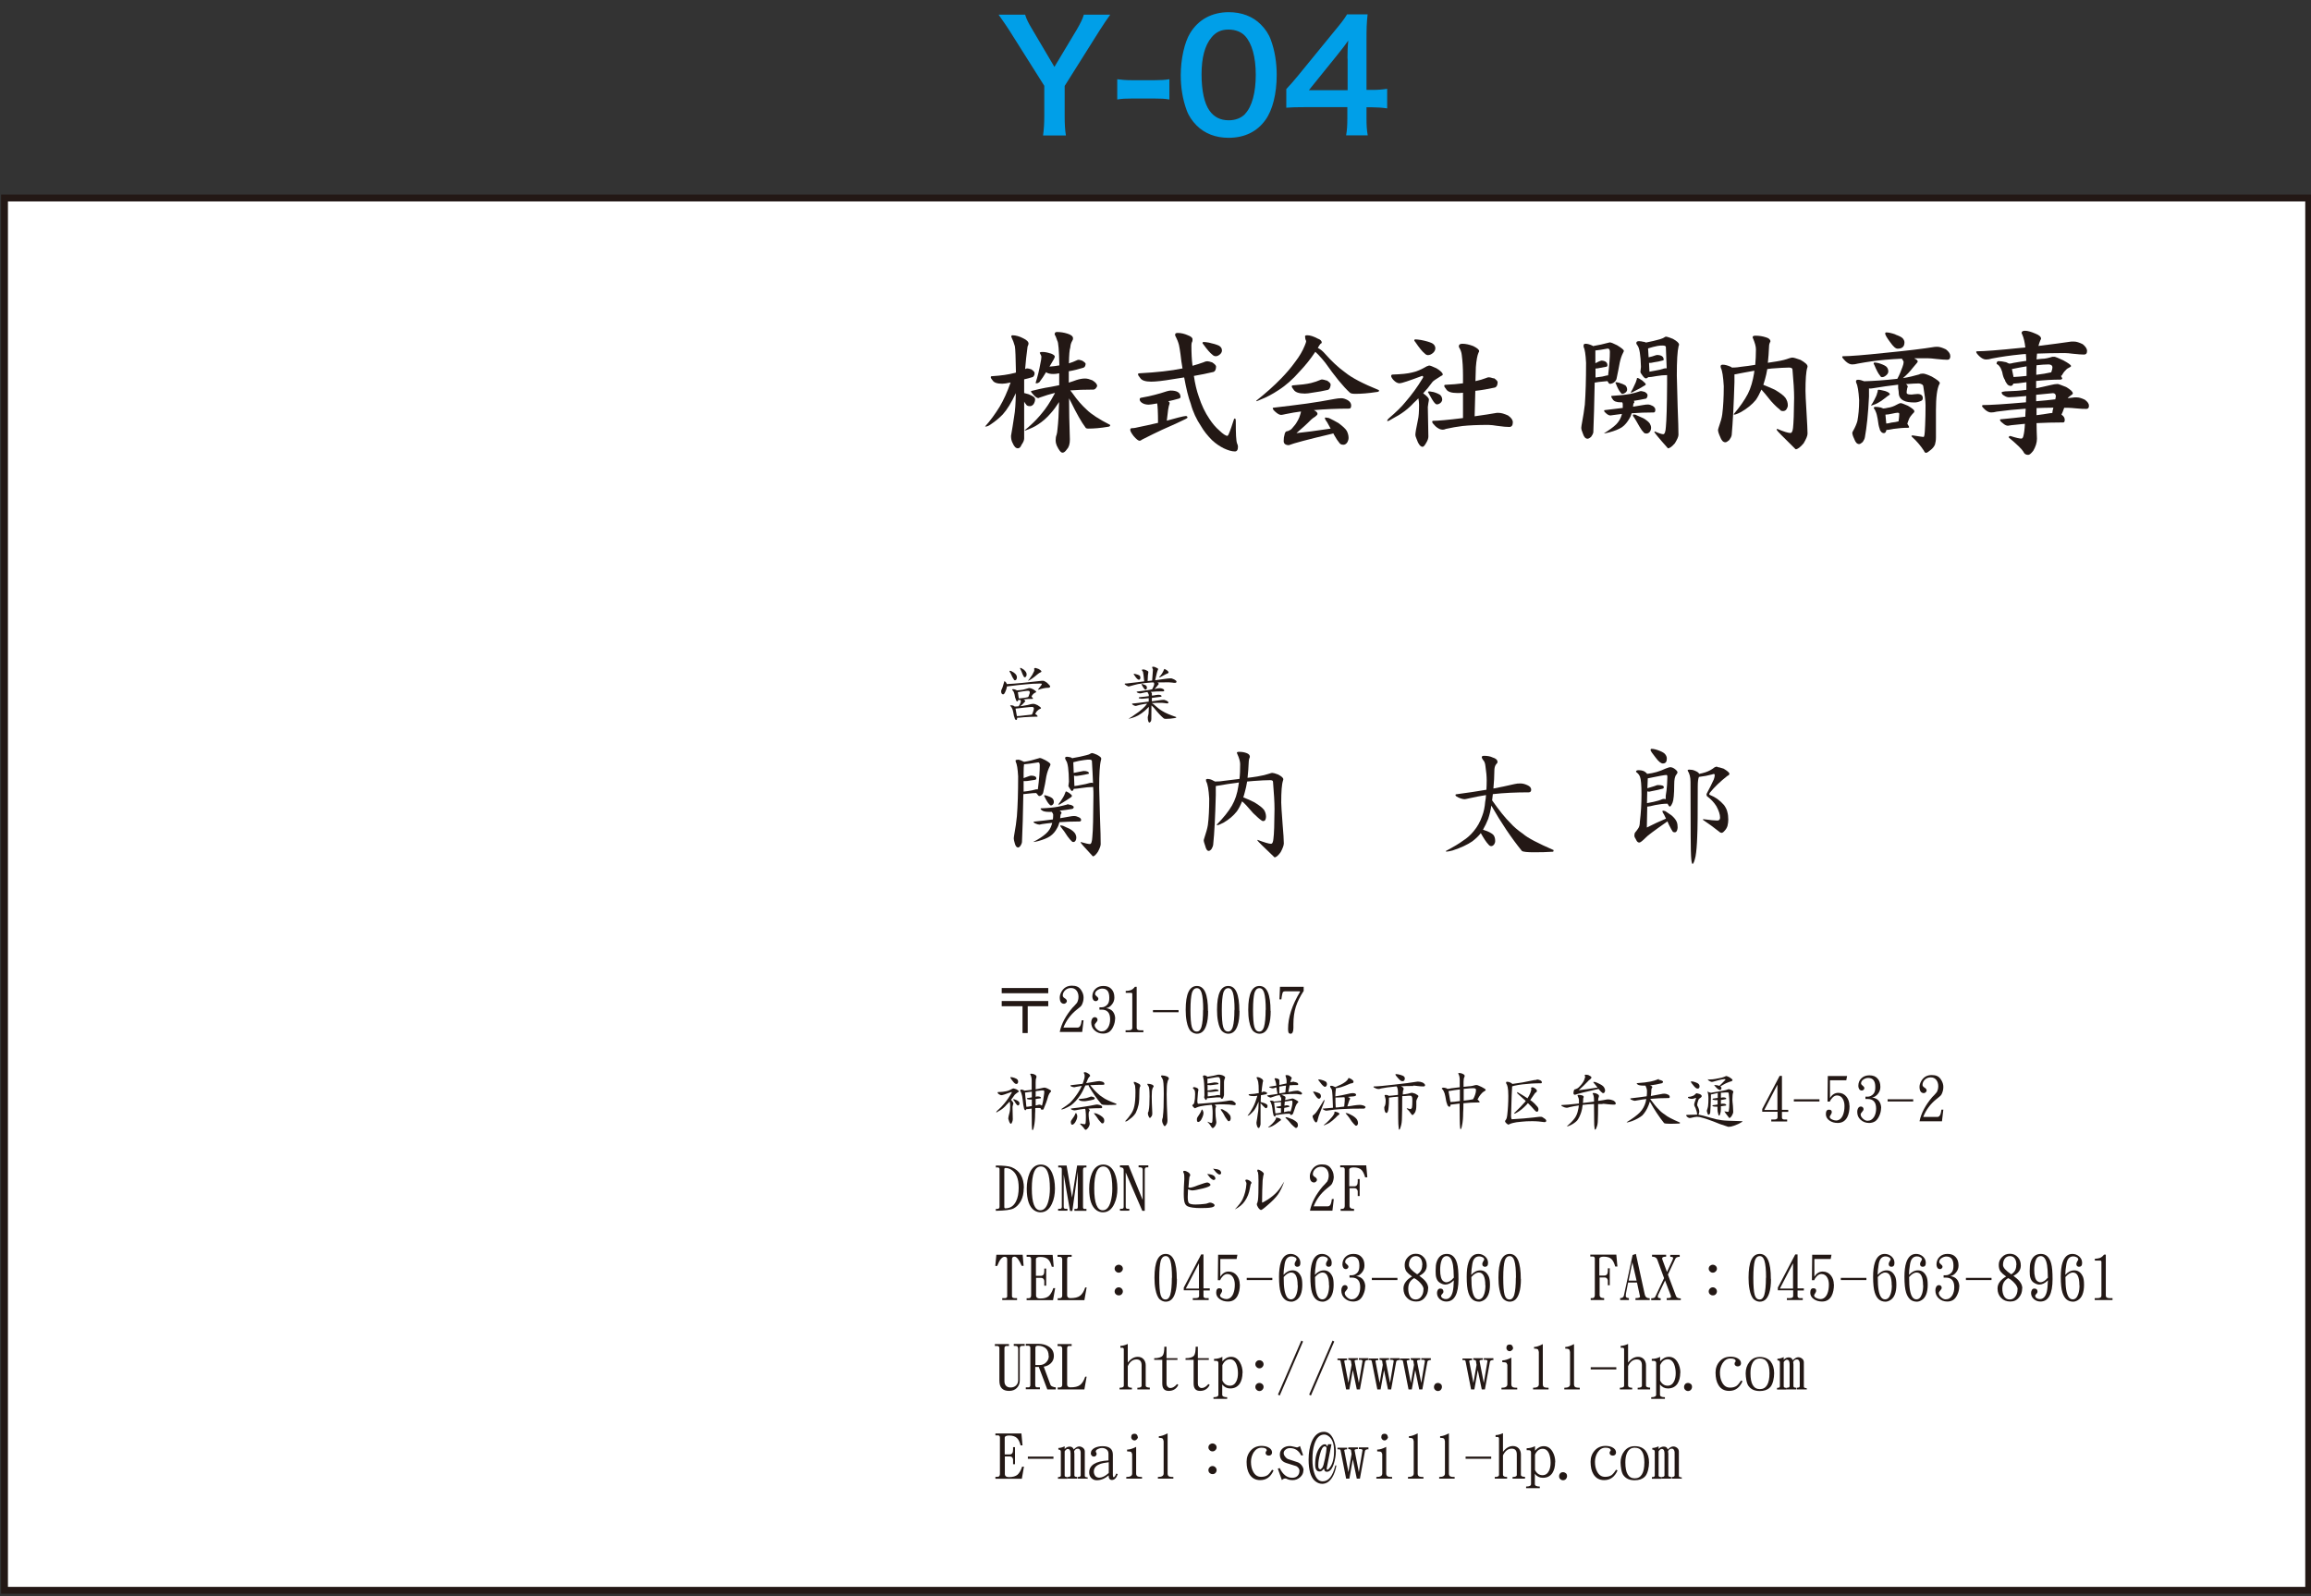
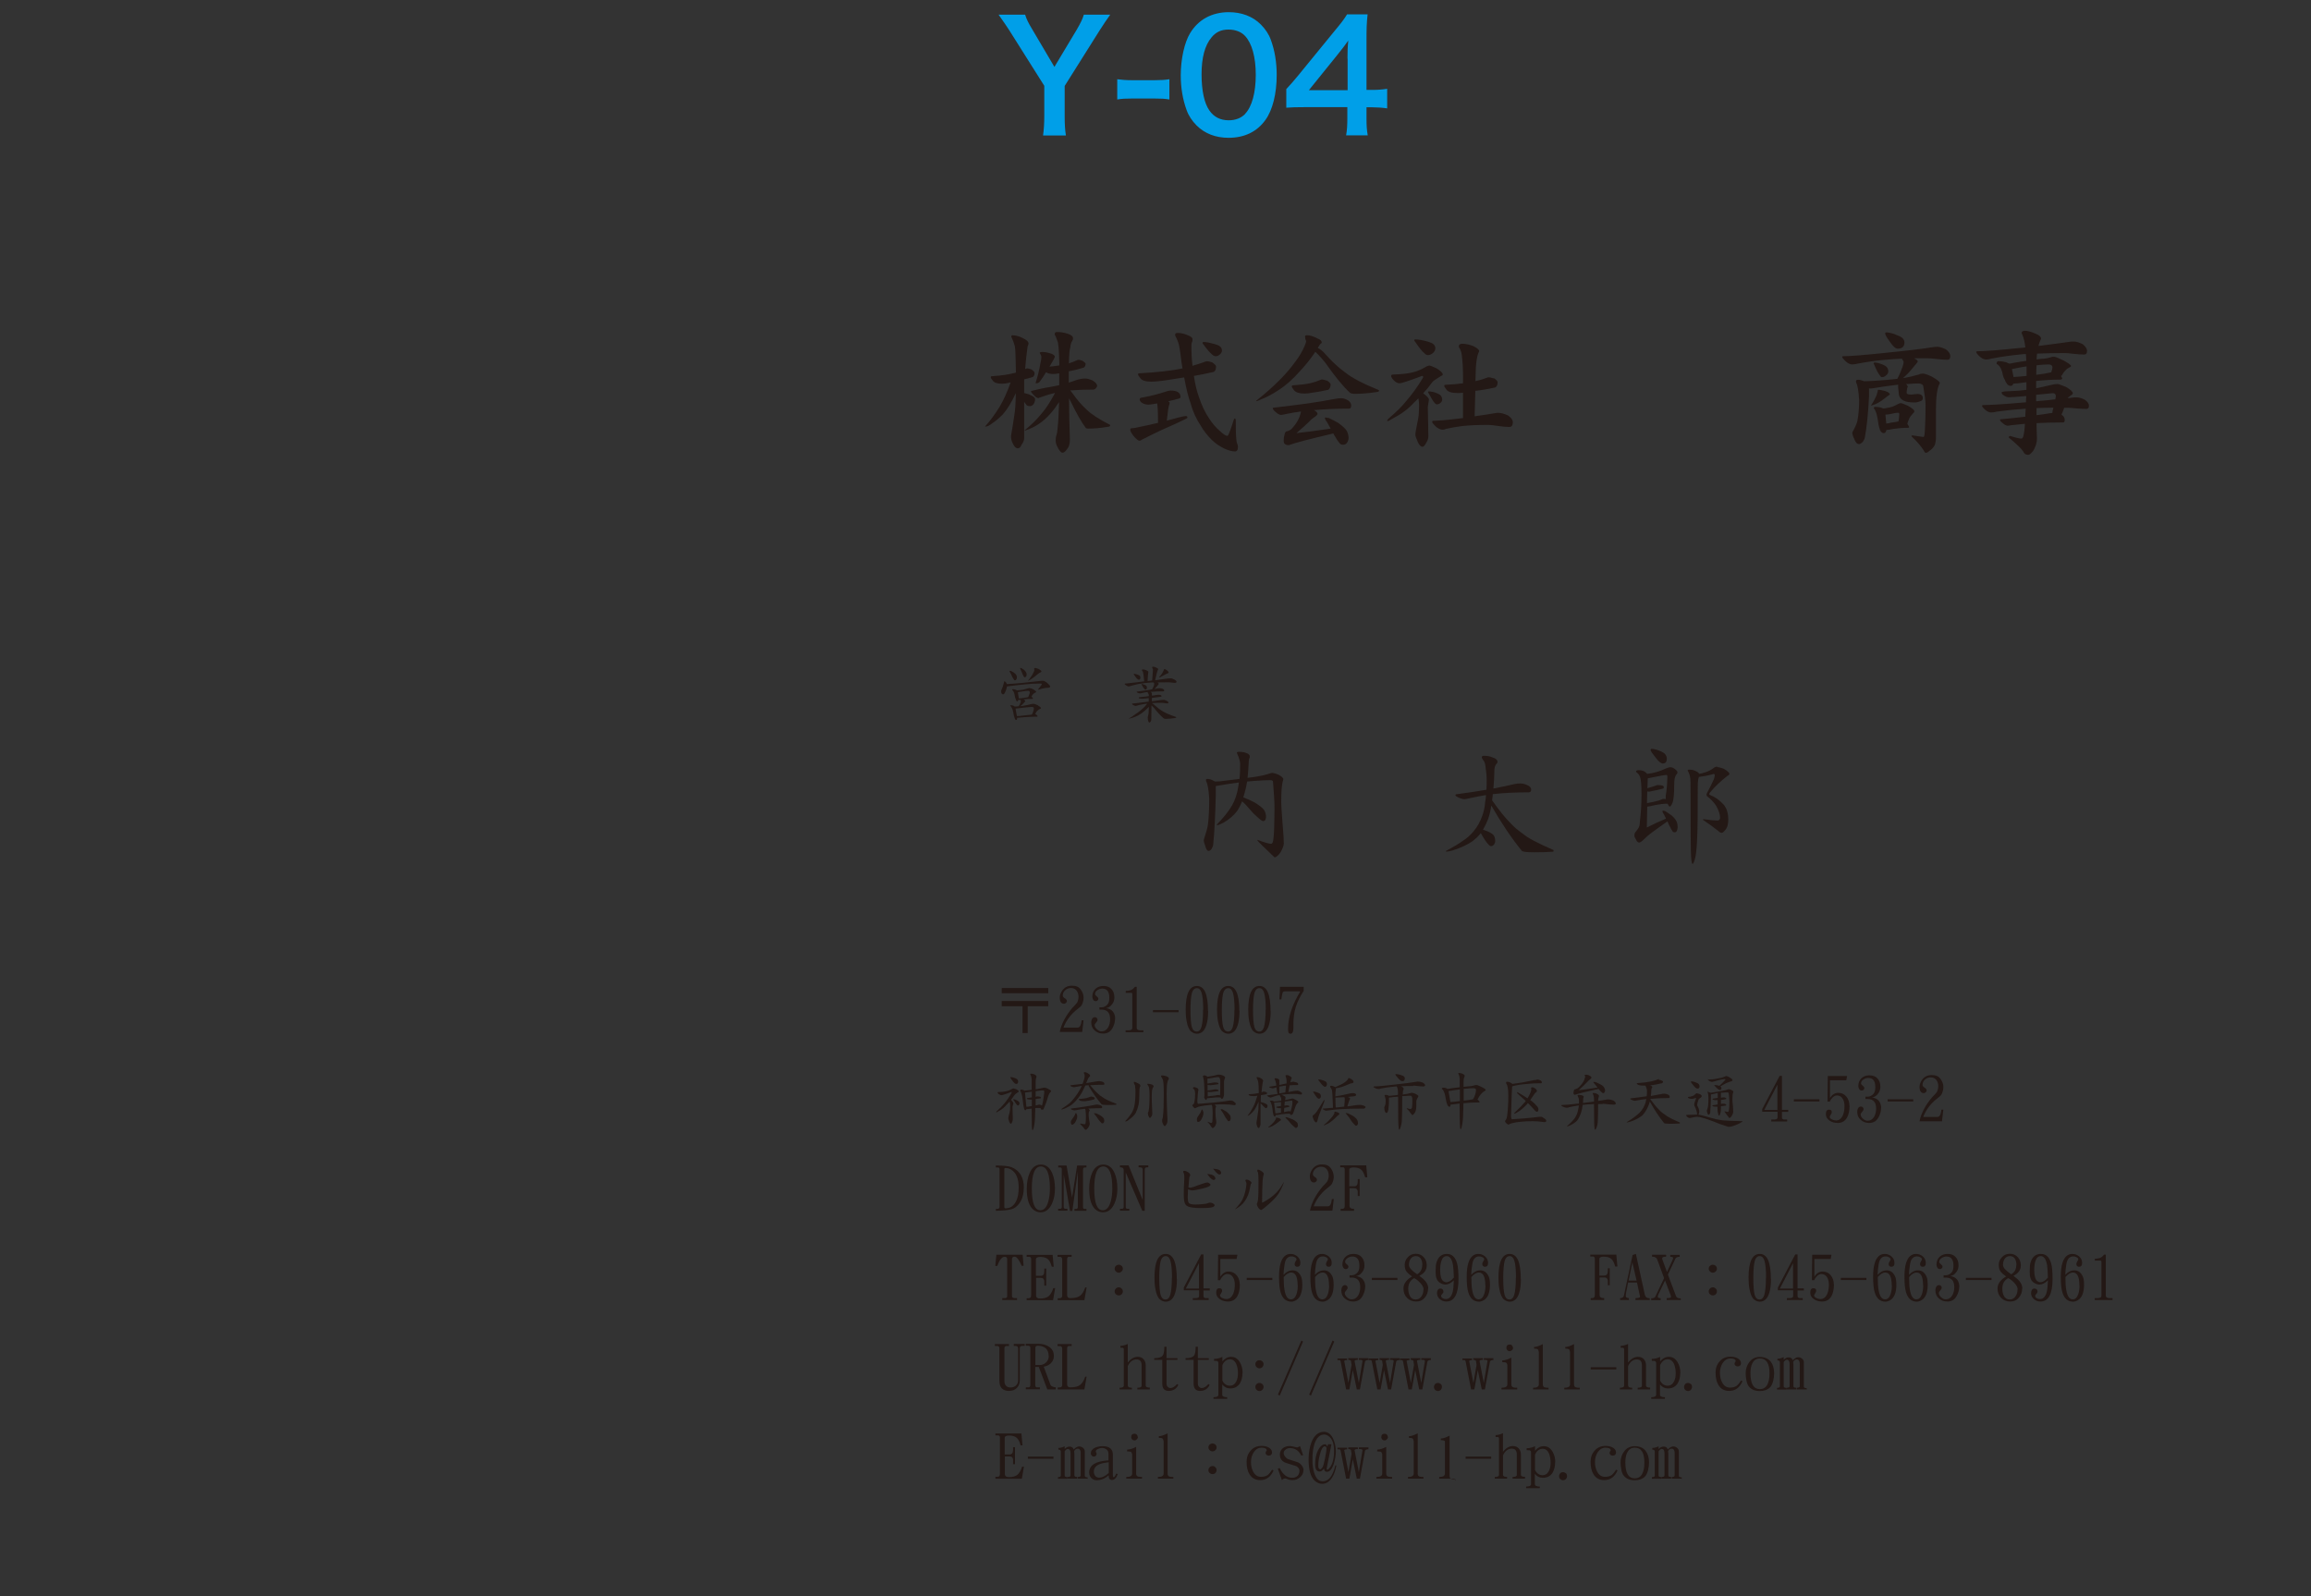
<svg xmlns="http://www.w3.org/2000/svg" id="_イヤー_1" viewBox="0 0 168.83 116.64">
  <rect x="0" y="0" width="168.83" height="116.64" fill="#333333" stroke="none" />
  <defs>
    <style>.cls-1{fill:#009fe8;}.cls-2{fill:#231815;}.cls-3{fill:#fff;stroke:#231815;stroke-width:.5px;}</style>
  </defs>
  <g>
    <path class="cls-1" d="M76.2,9.9c.06-.42,.09-.87,.09-1.43v-2.2l-2.56-4.06c-.17-.27-.42-.63-.78-1.14h1.94c.09,.3,.23,.6,.53,1.09l1.61,2.73,1.63-2.72c.28-.48,.44-.81,.52-1.1h1.93c-.16,.22-.58,.83-.77,1.14l-2.56,4.07v2.19c0,.55,.02,1.01,.09,1.43h-1.68Z" />
    <path class="cls-1" d="M81.62,5.79c.32,.04,.6,.07,1.04,.07h1.72c.46,0,.73-.02,1.05-.07v1.48c-.37-.06-.6-.07-1.05-.07h-1.72c-.43,0-.68,.01-1.04,.07v-1.48Z" />
    <path class="cls-1" d="M87.42,9.17c-.33-.33-.59-.72-.73-1.12-.29-.79-.43-1.65-.43-2.55,0-1.18,.27-2.4,.68-3.07,.6-1,1.6-1.54,2.83-1.54,.94,0,1.75,.31,2.34,.9,.33,.33,.59,.72,.73,1.12,.29,.78,.43,1.66,.43,2.57,0,1.36-.3,2.56-.82,3.28-.62,.87-1.54,1.31-2.7,1.31-.94,0-1.74-.31-2.33-.9Zm3.54-.85c.5-.52,.78-1.55,.78-2.85s-.28-2.3-.78-2.84c-.27-.3-.71-.47-1.21-.47-.53,0-.92,.18-1.24,.57-.49,.58-.73,1.49-.73,2.7s.21,2.13,.57,2.64c.34,.49,.81,.72,1.42,.72,.49,0,.92-.17,1.2-.47Z" />
    <path class="cls-1" d="M101.34,7.92c-.41-.06-.64-.07-1.11-.08h-.4v.79c0,.57,.02,.85,.09,1.26h-1.58c.07-.39,.09-.73,.09-1.29v-.77h-3.07c-.65,0-1.01,.01-1.39,.04v-1.36c.38-.41,.5-.55,.89-1.02l2.63-3.22c.49-.59,.67-.82,.92-1.22h1.5c-.07,.64-.08,1.03-.08,1.88v3.64h.39c.44,0,.71-.02,1.12-.08v1.42Zm-2.9-3.63c0-.52,.01-.88,.06-1.33-.22,.32-.36,.5-.75,.99l-2.13,2.64h2.83v-2.3Z" />
  </g>
-   <rect class="cls-3" x=".33" y="14.47" width="168.33" height="101.74" />
  <g>
    <path class="cls-2" d="M75.33,26.98c.16,.11,.25,.2,.25,.27,0,.07,0,.13-.03,.18-.04,.08-.08,.12-.13,.13-.2,.06-.4,.12-.6,.16,0,.25,0,.48,0,.69v.31c.12,.03,.23,.06,.33,.09,.19,.08,.31,.14,.38,.2,.06,.05,.09,.11,.09,.17,0,.12-.04,.23-.11,.35-.08,.1-.17,.15-.27,.15-.16,0-.25-.05-.3-.16-.03-.02-.07-.08-.12-.17v2.69c0,.14-.07,.29-.19,.46-.07,.18-.16,.26-.27,.26-.15,0-.27-.13-.37-.36-.09-.16-.13-.33-.13-.55,.08-.46,.16-.94,.23-1.43,.07-.37,.11-.94,.12-1.69-.32,.69-.64,1.21-.95,1.55-.25,.26-.55,.51-.88,.73-.15,.11-.27,.16-.38,.16h-.04c.37-.41,.73-.9,1.07-1.45,.28-.47,.55-1.06,.8-1.77-.27,.06-.47,.09-.61,.09-.37,0-.61-.08-.71-.25-.09-.1-.13-.18-.13-.22,0-.05,.02-.08,.08-.08,.68-.04,1.21-.12,1.63-.23,.04,0,.09-.02,.13-.04-.02-1.09-.04-1.72-.08-1.92-.06-.23-.15-.46-.26-.69,0-.07,.02-.11,.08-.11,.25,0,.52,.08,.79,.22,.25,.12,.39,.25,.39,.39,0,.06-.03,.13-.07,.21-.08,.59-.14,1.14-.18,1.65h0s.09-.05,.16-.05c.06,0,.16,.03,.29,.07Zm1.44-1.15c.2,.08,.29,.16,.29,.23,0,.04-.03,.1-.08,.2-.12,.2-.2,.34-.25,.43-.02,.04-.04,.08-.06,.1,.27-.02,.51-.05,.72-.09-.02-1.1-.07-1.7-.15-1.8-.04-.13-.09-.25-.13-.35-.04-.04-.06-.09-.06-.13,0-.1,.05-.16,.16-.16,.26,0,.52,.04,.77,.12,.27,.08,.41,.2,.41,.34,0,.08-.02,.14-.06,.19-.08,.14-.13,.29-.14,.48-.06,.17-.09,.55-.1,1.16,.2-.06,.38-.13,.55-.21,.05-.03,.11-.05,.17-.05,.05,0,.14,.03,.26,.07,.16,.1,.24,.18,.24,.23s-.02,.12-.04,.17c-.03,.06-.07,.09-.12,.11-.35,.11-.71,.2-1.07,.26v.83c.21-.06,.39-.13,.56-.19,.22-.07,.43-.11,.63-.11,.16,0,.33,.05,.53,.13,.24,.15,.35,.28,.35,.41,0,.04-.03,.1-.09,.17-.06,.07-.12,.1-.19,.1-.65,0-1.2,.02-1.68,.06,.06,.08,.12,.15,.17,.22,.34,.49,.69,.88,1.02,1.18,.34,.34,.92,.71,1.72,1.12v.07s-.06,.07-.17,.07c-.53,.09-1,.13-1.4,.13-.13,0-.21-.02-.23-.08-.29-.38-.65-1.02-1.08-1.9-.04-.07-.08-.15-.12-.23,0,.84,.02,1.84,.06,3.01,0,.32-.07,.56-.21,.7-.12,.18-.22,.26-.33,.26-.12,0-.26-.18-.42-.52-.06-.15-.08-.26-.08-.36,0-.18,.02-.31,.07-.43,.03-.08,.05-.23,.07-.46,.05-.42,.09-1.07,.11-1.93-.2,.31-.4,.59-.61,.82-.27,.32-.58,.59-.9,.8-.27,.19-.61,.34-.99,.47v-.04c.15-.12,.29-.24,.43-.37,.3-.27,.58-.57,.82-.87,.28-.33,.58-.77,.87-1.32,.03-.04,.06-.1,.08-.16-.33,.08-.72,.2-1.14,.35-.02,.02-.05,.03-.08,.03-.08,0-.2-.07-.34-.23-.13-.13-.19-.22-.19-.26,0-.02,.02-.04,.07-.04,.39-.1,.71-.17,.97-.22,.25-.04,.55-.09,.92-.17,.03,0,.06-.01,.1-.02v-.87c-.18,.04-.32,.05-.42,.05-.25,0-.42-.04-.54-.13-.15,.25-.31,.5-.49,.73-.08,.06-.14,.08-.2,.08-.05,0-.07,0-.07-.04,.15-.47,.26-.93,.34-1.38,.05-.23,.08-.4,.08-.53,0-.04-.04-.13-.12-.27,0-.04,.06-.07,.19-.07,.2,0,.39,.04,.59,.11Z" />
    <path class="cls-2" d="M86.25,28.98c0,.08-.05,.13-.14,.15-.27,.08-.53,.14-.76,.19,.06,.05,.1,.09,.1,.13,0,.03-.02,.06-.02,.09-.06,.13-.12,.53-.19,1.2,.27-.07,.56-.15,.85-.23,.28-.07,.46-.11,.54-.11s.12,.04,.12,.12c0,.02-.06,.06-.16,.11-.37,.19-.93,.44-1.68,.77-.42,.2-.91,.43-1.47,.72-.08,.06-.14,.09-.18,.09-.1,0-.24-.11-.44-.34-.17-.22-.25-.37-.25-.46,0-.08,.04-.12,.12-.12,.17,0,.33-.04,.5-.08,.37-.07,.84-.18,1.41-.31,0-.8-.03-1.26-.06-1.4,0,0,0,0,0-.02-.33,.06-.54,.09-.62,.09-.19,0-.35-.04-.49-.13-.12-.08-.17-.17-.17-.25,0-.06,.02-.1,.08-.12,.69-.12,1.32-.28,1.91-.48,.12-.03,.21-.05,.27-.05,.48,0,.72,.16,.72,.46Zm2.32-2.49c.18,.12,.27,.22,.27,.3s-.02,.17-.04,.23c-.04,.09-.09,.14-.15,.16-.47,.11-.95,.21-1.43,.29,.08,.56,.2,1.07,.36,1.52,.2,.61,.45,1.15,.78,1.63,.21,.32,.45,.61,.72,.84,.27,.26,.47,.39,.59,.39,.02,0,.05-.04,.09-.12,.13-.29,.25-.67,.39-1.1,.02-.03,.04-.05,.06-.05,.04,0,.07,.06,.07,.18,0,.92,.02,1.46,.1,1.66,.04,.07,.06,.15,.06,.23,0,.23-.08,.34-.22,.34-.23,0-.5-.08-.82-.23-.28-.14-.57-.33-.85-.59-.33-.33-.61-.68-.81-1.03-.33-.49-.59-1.04-.75-1.64-.18-.47-.33-1.11-.48-1.92-.28,.05-.56,.09-.83,.13-.71,.12-1.24,.18-1.58,.18-.42,0-.7-.09-.81-.28-.1-.12-.15-.2-.15-.25s.02-.08,.08-.08c1.31-.07,2.36-.19,3.13-.35,.02,0,.03,0,.04,0-.06-.33-.11-.69-.15-1.06-.04-.27-.07-.49-.11-.66-.06-.23-.14-.42-.23-.6-.04-.04-.05-.1-.05-.16,0-.08,.06-.12,.19-.12,.25,0,.49,.06,.74,.17,.22,.08,.34,.18,.34,.29,0,.08,0,.15-.03,.19-.04,.08-.05,.17-.05,.27,0,.53,.02,1.03,.08,1.48,.28-.08,.55-.16,.79-.25,.09-.05,.2-.08,.31-.08,.06,0,.18,.03,.33,.08Zm-.28-1.46c.33,.07,.59,.15,.76,.23,.14,.08,.22,.2,.22,.35,0,.1-.05,.2-.14,.28-.12,.1-.21,.14-.31,.14-.09,0-.17-.03-.25-.11-.16-.12-.38-.37-.66-.76-.04-.04-.06-.07-.06-.09,0-.05,.03-.08,.08-.08,.1,0,.22,.02,.35,.04Z" />
    <path class="cls-2" d="M96.26,24.74c.2,.07,.3,.17,.3,.29,0,.04-.03,.07-.09,.09-.06,.07-.12,.17-.19,.29,0,0,0,.02,0,.02,.19,.09,.35,.23,.51,.41,.5,.57,.99,1.02,1.46,1.36,.5,.41,1.33,.84,2.49,1.31v.08s-.07,.06-.19,.06c-.59,.09-1.1,.13-1.54,.13-.22,0-.34-.03-.4-.09-.48-.44-1.08-1.17-1.79-2.18-.14-.18-.31-.38-.53-.61-.08-.08-.14-.14-.2-.19-.35,.53-.74,1.01-1.14,1.43-.49,.56-1,1.02-1.55,1.37-.45,.3-.89,.53-1.31,.69-.18,.08-.27,.12-.31,.12v-.04c.69-.55,1.3-1.09,1.83-1.64,.35-.36,.7-.76,1.02-1.21,.3-.39,.53-.78,.69-1.18,.06-.15,.1-.25,.1-.33-.06-.12-.08-.24-.08-.35,0-.04,.05-.07,.16-.07,.21,0,.46,.08,.76,.24Zm2.21,4.51c.16,.1,.24,.23,.24,.38s-.05,.23-.15,.23c-.92,0-1.78,.04-2.58,.11,.18,.08,.27,.18,.27,.27,0,.06-.06,.12-.16,.2-.13,.08-.24,.16-.31,.23-.29,.3-.66,.63-1.07,.98,.6-.06,1.43-.17,2.5-.33-.13-.24-.21-.39-.26-.47-.11-.14-.16-.25-.16-.3,0-.02,0-.04,.04-.04,.05,0,.14,.02,.26,.04,.23,.11,.46,.23,.7,.37,.29,.22,.5,.4,.6,.57,.08,.16,.13,.33,.13,.51,0,.12-.04,.23-.11,.35-.08,.1-.17,.15-.27,.15-.16,0-.25-.06-.31-.16-.09-.1-.21-.28-.38-.58-.02-.03-.03-.06-.04-.09-.04,0-.06,.02-.07,.02-1.78,.42-2.84,.7-3.18,.84-.25,0-.38-.11-.38-.3s.02-.34,.06-.46c.02-.18,.11-.27,.25-.27l.18-.09c.06-.03,.14-.12,.25-.26,.12-.13,.21-.27,.3-.44,.07-.13,.13-.26,.17-.42,.03-.1,.05-.16,.05-.2,0,0,0,0,0-.02-.35,.04-.72,.11-1.12,.19-.18,.04-.28,.06-.32,.06-.12,0-.25-.07-.41-.21-.14-.12-.21-.21-.21-.28,0-.02,.02-.04,.08-.04,.91-.1,1.71-.21,2.41-.3,.67-.09,1.34-.21,2.05-.34,.16-.03,.32-.05,.48-.05,.15,0,.31,.06,.49,.16Zm-1.54-1.45c.19,.12,.28,.22,.28,.3s-.02,.17-.05,.23c-.04,.09-.09,.14-.15,.16-.35,.08-.72,.15-1.1,.2-.26,.05-.46,.07-.59,.07-.41,0-.69-.09-.81-.28-.1-.12-.14-.2-.14-.24s.02-.08,.08-.08c.56-.04,1-.09,1.33-.17,.25-.06,.47-.14,.68-.23,.04-.02,.08-.03,.13-.03,.06,0,.18,.03,.33,.08Z" />
    <path class="cls-2" d="M104.92,26.9c.31,.19,.48,.34,.48,.47,0,.04-.05,.08-.15,.12-.33,.21-.54,.34-.6,.42-.23,.32-.46,.6-.68,.83,.27,.2,.42,.35,.42,.46,0,.06-.02,.14-.04,.25-.03,.18-.04,.27-.04,.29l.04,2.15c0,.15-.05,.28-.14,.44-.12,.22-.21,.32-.28,.32-.17,0-.32-.21-.46-.62-.05-.11-.07-.2-.07-.26,0-.13,.06-.49,.19-1.1,.05-.2,.08-.56,.08-1.09,0-.17-.02-.32-.05-.47-.12,.13-.24,.23-.34,.33-.43,.47-.94,.84-1.51,1.13-.22,.14-.35,.2-.39,.2-.02,0-.04,0-.04-.04,0-.02,.03-.07,.11-.15,.55-.47,.96-.87,1.23-1.21,.45-.52,.87-1.09,1.24-1.71,.03-.04,.05-.08,.05-.11,0-.05-.03-.08-.08-.08-.96,.36-1.5,.54-1.64,.54-.15,0-.3-.08-.46-.25-.11-.13-.16-.23-.16-.28,0-.07,.04-.11,.12-.11,.63-.02,1.1-.07,1.41-.15,.31-.06,.68-.22,1.09-.46,.09-.02,.14-.04,.14-.05,.1,0,.26,.07,.52,.19Zm-1.13-2.06c.36,.07,.64,.15,.83,.24,.16,.09,.24,.22,.24,.37,0,.12-.06,.24-.17,.34-.13,.11-.25,.16-.37,.16-.08,0-.17-.04-.25-.13-.17-.13-.39-.41-.69-.85-.04-.04-.06-.07-.06-.09,0-.05,.03-.08,.08-.08,.1,0,.23,.02,.38,.04Zm.86,3.79c.24,.06,.42,.14,.55,.22,.1,.09,.16,.21,.16,.35,0,.08-.04,.16-.12,.24-.1,.08-.19,.11-.26,.11-.06,0-.11-.03-.17-.1-.11-.12-.25-.36-.45-.73-.03-.04-.04-.06-.04-.08,0-.02,.04-.04,.08-.04,.07,0,.16,.02,.25,.04Zm4.48-1c.19,.12,.28,.23,.28,.3,0,.09-.02,.17-.04,.23-.04,.09-.1,.14-.16,.16-.47,.1-.94,.19-1.43,.24l-.05,1.86c.67-.09,1.21-.18,1.62-.25,.05,0,.1,0,.14,0,.19,0,.41,.07,.68,.19,.24,.17,.35,.33,.35,.5,0,.23-.09,.34-.26,.34s-.47-.02-.88-.08c-.25-.04-.47-.07-.65-.07-.78,0-1.41,.03-1.88,.08-.41,.05-.81,.12-1.21,.21-.09,.04-.17,.06-.24,.06-.17,0-.34-.08-.53-.25-.16-.16-.24-.26-.24-.32,0-.05,.02-.08,.08-.08,.33,0,1.05-.06,2.17-.2h0v-1.85c-.18,.02-.31,.02-.42,.02-.42,0-.7-.09-.81-.28-.1-.12-.14-.2-.14-.24s.02-.08,.07-.08c.49-.02,.93-.06,1.3-.11v-.6c0-.53-.03-1.02-.09-1.47-.02-.2-.09-.39-.21-.58,0-.04,0-.06,0-.08,0-.1,.09-.16,.26-.16,.24,0,.5,.06,.79,.17,.28,.14,.43,.26,.43,.37,0,.03-.02,.07-.05,.12-.08,.18-.15,.53-.19,1.05l-.03,1.02c.29-.06,.56-.14,.79-.23,.06-.03,.12-.05,.2-.05,.06,0,.18,.03,.33,.08Z" />
-     <path class="cls-2" d="M116.36,25.29s.02,0,.02,0c.37-.06,.78-.15,1.22-.27,.09,0,.26,.07,.54,.21,.32,.2,.49,.33,.49,.41,0,.04-.02,.08-.05,.13-.11,.21-.19,.45-.25,.73-.06,.34-.14,.74-.24,1.21-.05,.12-.13,.21-.25,.28-.09,.04-.16,.06-.21,.06s-.11-.03-.13-.1c-.02-.04-.05-.07-.07-.1-.22,.02-.41,.04-.61,.06-.15,.02-.25,.04-.32,.05-.03,1.51-.06,2.72-.1,3.64-.02,.1-.08,.21-.16,.32-.11,.1-.2,.14-.26,.14-.15,0-.26-.12-.34-.37-.08-.19-.12-.33-.12-.43,0,0,0-.05,.02-.17,.12-.65,.2-1.15,.24-1.52,.06-.81,.09-1.83,.09-3.06-.03-.61-.09-.99-.18-1.17,0-.05,0-.08,0-.1,0-.08,.05-.12,.15-.12,.14,0,.31,.05,.52,.15Zm.37,2.27c.24-.02,.44-.06,.6-.11,.04,0,.08-.02,.12-.02h.03c.04-.33,.08-.67,.1-1,.02-.26,.03-.5,.03-.72,0-.16-.06-.24-.16-.24-.38,.08-.69,.12-.9,.14,0,.14,0,.35,0,.63v.3c.08-.03,.15-.07,.22-.11,.12-.05,.2-.08,.24-.08,.27,.02,.42,.13,.42,.34,0,.08-.05,.12-.14,.12-.12,.02-.25,.05-.43,.08-.12,.03-.22,.04-.3,.04h0c0,.23,0,.44,0,.65,.06,0,.14,0,.22-.03Zm3.43,1.08c.13,.08,.2,.16,.2,.22s0,.12-.03,.16c-.02,.06-.05,.1-.09,.11-.29,.06-.59,.12-.88,.16,.02,.04,.04,.08,.04,.12-.06,.05-.08,.1-.08,.14,0,.07-.02,.13-.02,.17,.25-.04,.52-.08,.78-.13,.11-.02,.22-.03,.31-.03,.11,0,.23,.04,.36,.11,.12,.08,.18,.17,.18,.27,0,.14-.04,.2-.12,.2-.57,0-1.11,.02-1.61,.06-.04,.16-.09,.27-.15,.36-.15,.27-.33,.5-.56,.66-.23,.15-.54,.27-.91,.37-.21,.06-.35,.08-.41,.08,.39-.24,.7-.46,.91-.67,.19-.2,.32-.42,.4-.7,0-.02,0-.03,0-.05-.2,.02-.4,.05-.62,.08-.12,.02-.19,.03-.21,.03-.09,0-.2-.05-.31-.15-.1-.08-.15-.14-.15-.2,0-.02,0-.04,.04-.04,.49-.06,.93-.11,1.32-.16,0-.1,0-.2,0-.29,0-.04-.02-.08-.04-.12h-.11c-.3,0-.5-.07-.59-.23-.07-.09-.1-.16-.1-.2,0-.02,0-.04,.03-.04,.56-.03,1.01-.08,1.34-.14,.25-.05,.47-.11,.67-.18,.04-.02,.08-.03,.14-.03,.04,0,.12,.02,.23,.05Zm-1.88-.67c.2,.06,.34,.12,.46,.19,.08,.08,.13,.18,.13,.31,0,.08-.04,.15-.11,.21-.09,.07-.17,.1-.24,.1-.05,0-.09-.03-.13-.1-.09-.1-.21-.3-.34-.64-.02-.03-.03-.05-.03-.07s0-.04,.04-.04c.06,0,.13,.02,.22,.04Zm1.68-.18c.18,.15,.27,.25,.27,.29,0,.04-.03,.07-.08,.09-.2,.13-.49,.29-.89,.49-.04,.02-.08,.03-.1,.03h-.04c.11-.18,.2-.34,.26-.49,.09-.18,.16-.34,.2-.5,0-.05,0-.08,.04-.08,.06,0,.17,.06,.33,.17Zm-.43,2.54c.18,.08,.35,.16,.54,.24,.23,.14,.37,.26,.45,.37,.06,.1,.1,.21,.1,.32,0,.1-.03,.2-.09,.29-.07,.09-.16,.13-.25,.13-.11,0-.19-.04-.23-.12-.07-.06-.17-.2-.28-.39-.19-.33-.31-.55-.37-.63-.08-.09-.11-.16-.11-.21,0-.02,0-.04,.04-.04,.04,0,.11,0,.21,.03Zm.56-5.36c.06,.02,.12,.04,.16,.06,.02,0,.03,0,.05-.01,.32-.06,.65-.14,.97-.23,.14-.04,.25-.09,.34-.15,.03-.02,.06-.04,.09-.04,.08,0,.25,.06,.51,.16,.29,.16,.45,.3,.45,.42,0,.03,0,.07-.03,.11-.09,.37-.13,1.08-.13,2.14,0,.22,.02,.98,.06,2.28,.04,1.01,.06,1.69,.06,2.06,0,.14-.09,.34-.26,.62-.22,.25-.38,.37-.51,.37-.67-.75-.99-1.15-.99-1.19,0-.02,0-.04,.04-.04,.31,.14,.51,.2,.61,.2s.17-.18,.19-.53c.05-.49,.08-1.54,.09-3.14,0-.2,0-.41,0-.65-.25,0-.51,.03-.76,.07-.31,.06-.5,.08-.57,.08-.02,0-.04,0-.05,0-.05,.06-.11,.09-.18,.09-.06,0-.15-.08-.26-.24-.09-.12-.13-.19-.13-.22l.04-.38c-.02-.86-.11-1.38-.25-1.56-.06-.08-.09-.13-.09-.17,0-.1,.06-.15,.2-.15,.08,0,.21,.02,.38,.06Zm1.61,.39c0-.07-.08-.11-.24-.11-.09,0-.22,0-.37,.03-.22,.04-.44,.1-.69,.18l.04,.65c.18-.04,.34-.08,.49-.14,.05-.02,.09-.03,.11-.03,.33,0,.5,.12,.5,.34,0,.04-.02,.06-.06,.06-.23,.06-.43,.11-.63,.13-.17,.04-.26,.05-.3,.05s-.06,0-.08,0l.03,.64c.12-.02,.25-.04,.39-.07,.27-.04,.5-.1,.67-.16,.04,0,.09-.02,.14-.02,.02,0,.04,.01,.06,.01-.02-.46-.04-.98-.06-1.55Z" />
-     <path class="cls-2" d="M126.48,26.84s.04,.02,.06,.02c.28,0,.51-.03,.67-.06,.34-.04,.69-.08,1.02-.14,.03-.35,.05-.73,.05-1.13,0-.22-.08-.49-.22-.82-.02-.02-.02-.05-.02-.07,0-.07,.06-.11,.2-.11,.27,0,.53,.04,.77,.12,.22,.06,.33,.17,.33,.3-.07,.13-.1,.24-.1,.33-.02,.47-.05,.88-.09,1.23,.21-.03,.42-.06,.64-.1,.38-.06,.69-.14,.92-.23,.1-.03,.18-.05,.23-.05,.1,0,.29,.06,.6,.17,.33,.19,.51,.34,.51,.48,0,.02,0,.05-.02,.09-.09,.29-.13,.86-.13,1.7,0,.16,.02,.71,.08,1.64,.04,.72,.07,1.21,.07,1.47,0,.17-.1,.4-.29,.72-.24,.28-.43,.43-.58,.43-.92-.9-1.38-1.37-1.38-1.41,0-.05,0-.08,.04-.08,.49,.21,.8,.3,.96,.3,.1,0,.16-.12,.19-.37,.04-.35,.07-1.09,.08-2.2,0-.49-.04-1.18-.12-2.06,0-.1-.09-.15-.26-.15-.29,0-.72,.03-1.27,.07-.11,.02-.21,.03-.31,.04-.05,.28-.1,.52-.16,.72-.04,.16-.09,.29-.13,.43,.27,.11,.56,.23,.84,.36,.39,.23,.65,.42,.78,.6,.11,.17,.17,.34,.17,.54,0,.1-.04,.2-.1,.29-.06,.09-.15,.13-.25,.13-.12,0-.2-.04-.24-.12-.14-.1-.35-.29-.63-.6-.33-.42-.58-.71-.71-.85-.13,.29-.26,.55-.41,.76-.27,.33-.64,.63-1.08,.88-.25,.13-.42,.19-.49,.19-.03,0-.04,0-.04-.04,.45-.53,.79-1.02,1.03-1.48,.22-.43,.36-.94,.46-1.54,0-.05,0-.1,.02-.15-.47,.08-.96,.18-1.46,.27,0,.16,0,.34,0,.56-.05,1.67-.12,2.95-.2,3.87-.02,.12-.08,.23-.18,.37-.12,.1-.21,.16-.28,.16-.17,0-.29-.14-.39-.41-.1-.22-.15-.38-.15-.5l.03-.12c.15-.43,.25-.76,.28-1.02,.07-.55,.11-1.22,.11-2.05-.04-.69-.11-1.14-.21-1.33-.02-.06-.02-.1-.02-.12,0-.08,.05-.12,.16-.12,.17,0,.37,.06,.62,.17Z" />
    <path class="cls-2" d="M139.86,26.2c.16,.07,.24,.14,.24,.22,0,.03-.04,.08-.1,.15-.13,.15-.21,.25-.27,.32-.19,.25-.42,.49-.71,.74,.41-.06,.8-.16,1.19-.27,.05-.04,.14-.06,.27-.06s.35,.08,.65,.22c.38,.22,.58,.37,.58,.47,0,.03,0,.06-.03,.08-.17,.33-.25,.97-.25,1.91v1.99c0,.21-.03,.37-.07,.51-.06,.15-.16,.27-.29,.38-.18,.15-.29,.23-.36,.23s-.12-.05-.15-.14c-.27-.41-.56-.74-.85-1-.05-.04-.07-.07-.07-.09l.04-.04h.07c.49,.08,.74,.11,.77,.11s.05-.04,.07-.14c.02-.08,.03-.31,.05-.72,.02-.45,.03-.93,.03-1.46,0-.31-.06-.76-.16-1.35,0-.08-.04-.14-.12-.18-.08-.04-.15-.06-.22-.06-.25,0-.52,.02-.79,.04-.06,0-.1,0-.14,0,.08,.07,.13,.14,.13,.22-.03,.04-.05,.09-.05,.15-.02,.1-.03,.18-.03,.24,0,.07,.02,.11,.07,.12,.05,.03,.14,.04,.25,.04,.05,0,.12,0,.22-.02,.1-.01,.19-.02,.26-.02,.25,0,.38,.11,.38,.3,0,.11-.05,.18-.14,.21-.18,.08-.32,.11-.46,.11-.35,0-.62-.04-.79-.13-.25-.12-.37-.31-.37-.61,0,0,0-.07-.02-.18-.02-.07-.02-.14-.02-.21v-.17c-.63,.07-1.24,.16-1.84,.26-.09,.02-.17,.02-.22,.02-.03,0-.05,0-.07-.02,0,.16,0,.36,0,.6-.06,1.28-.17,2.27-.3,2.98-.02,.12-.08,.23-.16,.35-.11,.1-.2,.15-.26,.15-.16,0-.27-.13-.36-.38-.1-.2-.14-.35-.14-.46,0,0,.02-.03,.04-.09,.18-.31,.28-.57,.33-.75,.08-.41,.13-.92,.13-1.53-.04-.66-.11-1.08-.21-1.26-.02-.06-.02-.1-.02-.12,0-.07,.05-.11,.15-.11,.13,0,.27,.04,.45,.11,.67-.02,1.45-.07,2.34-.17,.04,0,.06-.01,.08-.01,.16-.29,.27-.58,.37-.85,.06-.16,.09-.28,.09-.38,0-.04-.05-.12-.13-.24-.46,.02-.86,.05-1.21,.08-.7,.06-1.36,.16-2.01,.28-.15,.04-.28,.06-.41,.06-.16,0-.32-.08-.5-.25-.16-.16-.23-.25-.23-.31,0-.02,.02-.04,.08-.04,.48,0,1.51-.08,3.1-.25,1.53-.15,2.72-.29,3.57-.43,.07,0,.13-.01,.19-.01,.18,0,.39,.07,.64,.19,.22,.17,.32,.33,.32,.5,0,.18-.08,.26-.22,.26-.17,0-.44-.02-.82-.06-.24-.03-.44-.05-.6-.05-.34,0-.67,0-.96,0Zm-2.15,2.37c.24,.08,.35,.16,.35,.25,0,.02-.02,.03-.05,.05-.08,.05-.18,.12-.27,.2-.21,.17-.39,.29-.56,.38-.1,.06-.22,.11-.36,.15-.05,.02-.08,.03-.1,.03h-.04c.09-.12,.17-.25,.25-.41,.1-.19,.18-.35,.21-.51,.02-.03,.04-.09,.04-.19,0-.02,.02-.04,.08-.04,.05,0,.2,.03,.45,.09Zm-.49-2.04c.24,.07,.43,.15,.56,.24,.11,.09,.17,.22,.17,.37,0,.1-.05,.2-.15,.28-.11,.1-.21,.14-.31,.14-.06,0-.11-.04-.15-.12-.11-.12-.25-.38-.42-.79-.03-.04-.04-.06-.04-.08,0-.05,.03-.08,.07-.08,.08,0,.17,.02,.27,.04Zm.21,3.26c.06,.02,.11,.04,.15,.06,.12,0,.22-.03,.32-.05,.24-.03,.46-.11,.67-.23,.12-.07,.22-.11,.29-.11s.25,.07,.52,.19c.31,.18,.47,.31,.47,.39,0,.04,0,.08-.03,.1-.21,.22-.32,.37-.36,.49-.06,.14-.1,.25-.12,.34,.08,.12,.13,.21,.13,.25-.02,.03-.04,.04-.06,.04-.36,0-.72,.03-1.07,.08-.28,.06-.46,.08-.53,.08-.03,.16-.09,.23-.18,.23s-.17-.04-.23-.13c-.06-.07-.08-.13-.08-.18-.06-.15-.11-.39-.15-.74-.04-.22-.08-.39-.14-.52-.04-.11-.08-.19-.14-.23,0-.08,.03-.12,.11-.12,.12,0,.25,.02,.41,.05Zm1.04-5.34c.26,.09,.44,.18,.52,.26,.09,.1,.14,.2,.14,.31,0,.31-.17,.46-.5,.46-.15,0-.32-.16-.54-.47-.25-.33-.37-.55-.37-.64,0-.04,.02-.07,.07-.08,.18,0,.4,.05,.69,.15Zm-.29,6.43c.2-.02,.37-.05,.52-.09,.03-.25,.05-.43,.05-.55,0-.05-.04-.08-.12-.08s-.22,.03-.41,.07c-.19,.04-.34,.07-.48,.07l.06,.65c.1,0,.23-.03,.38-.07Z" />
    <path class="cls-2" d="M148.82,25.8c0,.08-.02,.14-.02,.2,0,.1-.02,.19-.02,.26,.13-.02,.25-.03,.37-.04,.25,0,.51-.06,.79-.15,.06,0,.12,0,.17,0,.04,0,.25,.09,.62,.26,.37,.2,.57,.34,.57,.42,0,.03-.03,.06-.08,.08-.15,.07-.25,.14-.31,.22-.11,.1-.21,.24-.29,.39-.02,.02-.04,.03-.06,.03,.06,.1,.1,.17,.1,.21-.04,.04-.08,.06-.13,.06-.61,0-1.2,.04-1.78,.1v.53c.29-.06,.65-.13,1.05-.23,.2-.05,.37-.08,.52-.08,.06,0,.26,.08,.62,.22,.32,.19,.49,.34,.49,.47,0,.04-.05,.09-.15,.15-.11,.08-.19,.14-.23,.2,.18-.02,.33-.04,.49-.06,.07,0,.13,0,.19,0,.16,0,.35,.06,.58,.17,.2,.15,.3,.29,.3,.44,0,.16-.07,.23-.19,.23-.16,0-.42,0-.77-.04-.23-.02-.41-.04-.57-.04h-.28c-.08,.23-.14,.39-.2,.5,.02,.02,.03,.02,.03,.02,.14,.1,.21,.22,.21,.36,0,.13-.04,.19-.11,.19-.7,0-1.34,.02-1.95,.05,0,.4,.02,.78,.03,1.14,0,.29-.1,.59-.27,.88-.16,.2-.27,.3-.37,.3-.18,0-.29-.08-.35-.23-.11-.19-.46-.53-1.07-1.04,0-.07,.04-.11,.12-.11,.4,.13,.67,.19,.8,.19,.08,0,.13-.08,.16-.24,.04-.15,.08-.43,.1-.84-.31,.03-.65,.06-.98,.1-.16,.03-.25,.04-.26,.04-.11,0-.24-.06-.38-.19-.14-.1-.2-.18-.2-.24,0-.02,0-.04,.04-.04,.68-.06,1.28-.13,1.81-.19v-.04c0-.18,.02-.36,.03-.54h-.07c-.71,.05-1.39,.12-2.05,.21-.15,.04-.28,.06-.41,.06-.14,0-.29-.07-.45-.21-.14-.13-.21-.22-.21-.25,0-.05,.02-.08,.08-.08,.48,0,1.51-.06,3.1-.2h.03c0-.16,0-.3,.02-.46-.67,.06-1.09,.09-1.27,.09-.1,0-.21-.03-.33-.11-.14-.07-.2-.15-.2-.24,0-.04,.08-.06,.25-.08,.63-.02,1.11-.05,1.45-.1,.04,0,.07-.01,.11-.01,0-.19,0-.37,0-.56-.48,.07-.78,.1-.9,.1-.02,0-.04,0-.05,0-.05,.12-.11,.17-.19,.17-.12,0-.23-.06-.3-.18-.08-.1-.12-.19-.12-.24-.09-.12-.16-.31-.21-.6-.05-.17-.11-.3-.19-.4-.06-.09-.14-.15-.22-.19,0-.13,.05-.2,.15-.2,.16,0,.33,.03,.55,.08,.08,.04,.15,.07,.21,.1,.14,0,.24-.03,.31-.05,.33-.06,.66-.11,.95-.15,0-.18-.02-.34-.03-.5-.14,0-.27,.02-.39,.03-.72,.07-1.42,.17-2.09,.3-.16,.05-.29,.07-.43,.07-.16,0-.32-.08-.5-.25-.16-.16-.22-.25-.22-.31,0-.02,.02-.04,.08-.04,.49,0,1.56-.08,3.2-.25,.11,0,.22-.02,.31-.03-.04-.37-.11-.69-.23-.96-.03-.04-.04-.08-.04-.1,0-.1,.08-.16,.24-.16,.21,0,.47,.08,.79,.22,.25,.1,.39,.22,.39,.36,0,.02-.02,.06-.05,.11-.06,.15-.11,.28-.14,.42,.98-.12,1.78-.23,2.4-.32,.07,0,.14,0,.2,0,.18,0,.38,.07,.63,.19,.21,.17,.32,.33,.32,.5,0,.18-.08,.26-.23,.26-.16,0-.43-.02-.81-.06-.24-.03-.44-.05-.61-.05-.76,0-1.44,.02-2.02,.04Zm-.77,1.67v-.7c-.35,.06-.71,.12-1.07,.2l.12,.58c.25-.01,.56-.04,.95-.08Zm.7-.08c.43-.05,.79-.11,1.08-.18h.02s.03-.08,.04-.12c.03-.08,.05-.17,.05-.26,0-.12-.1-.19-.27-.2-.24,0-.54,.02-.89,.06-.02,.24-.02,.47-.02,.7Zm0,1.93c.52-.04,.99-.09,1.4-.14,.02-.11,.04-.18,.04-.21,0-.16-.08-.24-.22-.24-.46,.05-.87,.09-1.22,.12,0,.16,0,.31,0,.46Zm.02,1.02c.33-.04,.68-.09,1.02-.15,.05,0,.1,0,.15-.02,0-.02,0-.04,0-.05,0-.04,.02-.16,.07-.33-.46,0-.87,.02-1.23,.03,0,.18,0,.35,0,.52Z" />
  </g>
  <g>
    <path class="cls-2" d="M73.4,49.79s.08,.04,.12,.12c.01,.03,.03,.06,.03,.08,.62-.03,1.47-.11,2.54-.24,.05,0,.1,0,.13,0,.05,0,.14,.05,.27,.14,.15,.14,.23,.23,.23,.27,0,.07-.06,.1-.17,.1-.18,0-.41,.05-.69,.14-.01,0-.02,0-.02-.02,0-.01,.05-.08,.15-.2,.08-.1,.12-.16,.12-.2,0,0,0-.01-.02-.02-.03,0-.06-.01-.1-.01-.35,0-.71,.02-1.08,.06-.3,.02-.69,.07-1.17,.13-.09,.01-.14,.02-.16,.02h-.02c0,.07-.03,.15-.06,.25-.05,.14-.1,.24-.14,.29-.03,.03-.06,.04-.08,.04-.04,0-.08-.02-.11-.07-.02-.04-.03-.08-.03-.13,0-.05,0-.1,.02-.13,.06-.1,.12-.29,.2-.58,0-.04,.02-.06,.04-.06Zm.38-.77s.05,0,.08,.01c.07,.04,.14,.08,.21,.12,.09,.07,.15,.13,.18,.19,.03,.05,.04,.1,.04,.17,0,.04-.01,.09-.04,.14-.02,.04-.05,.06-.09,.06-.03,0-.06,0-.07-.02-.03-.04-.07-.11-.13-.21-.08-.18-.13-.29-.16-.33-.04-.05-.05-.09-.05-.11,0-.01,0-.02,.02-.02Zm.23,1.34c.05,0,.11,.01,.18,.04,.04,.01,.07,.03,.09,.05,.17-.01,.32-.03,.46-.05,.12-.03,.24-.06,.36-.1,.04-.02,.07-.02,.11-.02,.06,0,.15,.03,.27,.09,.15,.09,.22,.15,.22,.19,0,0-.01,.02-.04,.04-.07,.03-.12,.06-.16,.1-.07,.06-.12,.13-.15,.22,.02,0,.04,.02,.05,.03,.04,.05,.07,.08,.07,.1,0,.01-.02,.02-.04,.02-.22,0-.45,.01-.67,.04,.02,0,.04,.01,.05,.02,.06,.03,.09,.07,.09,.11,0,0,0,.02-.03,.04-.04,.04-.07,.08-.09,.1-.06,.07-.14,.15-.24,.22,.1,0,.2-.02,.29-.04,.17-.02,.33-.06,.5-.11,.06-.01,.11-.02,.16-.02,.07,0,.17,.03,.31,.1,.16,.1,.25,.17,.25,.22,0,.01-.01,.02-.04,.04-.08,.03-.15,.07-.19,.12-.09,.07-.15,.16-.19,.28,.03,0,.06,.02,.09,.04,.06,.06,.09,.1,.09,.12-.01,.01-.03,.02-.05,.02-.32,0-.64,.02-.95,.04-.27,.03-.43,.04-.5,.04v.02c0,.09-.03,.14-.07,.14-.03,0-.06-.02-.08-.05-.02-.04-.03-.06-.03-.08-.04-.09-.08-.24-.11-.45-.02-.13-.06-.23-.1-.3-.03-.07-.07-.12-.12-.14,0-.04,.02-.05,.06-.05,.05,0,.11,0,.18,.03,.04,.02,.07,.04,.09,.06,.1,0,.2-.01,.29-.02,.06-.09,.1-.17,.13-.25,.02-.05,.03-.09,.03-.12,0-.01-.01-.05-.04-.1-.06,0-.09,.01-.12,.01-.01,0-.03,0-.04,0,0,.07-.03,.1-.07,.1-.03,0-.05-.02-.07-.06-.02-.04-.03-.07-.03-.09-.04-.07-.07-.18-.09-.34-.02-.1-.05-.17-.08-.23-.03-.05-.06-.09-.1-.11,0-.04,.02-.06,.05-.06Zm.28,1.97c.13,0,.31-.02,.54-.05,.22-.02,.4-.04,.55-.06,.04-.05,.07-.13,.1-.23,.03-.09,.05-.15,.05-.21,0-.08-.05-.12-.14-.12s-.29,.02-.58,.05c-.34,.04-.54,.07-.62,.07l.1,.56Zm.11-1.29c.09,0,.21-.02,.38-.04,.12-.02,.23-.03,.33-.06,.03-.04,.06-.1,.08-.19,.03-.06,.04-.11,.04-.15,0-.08-.04-.12-.12-.12-.06,0-.19,.01-.38,.04-.19,.03-.31,.05-.37,.06l.07,.47Zm.13-2.23s.04,0,.08,.01c.06,.04,.12,.08,.19,.12,.08,.07,.13,.13,.16,.19,.03,.05,.04,.1,.04,.17,0,.04-.01,.09-.04,.13-.02,.04-.05,.06-.08,.06s-.06,0-.07-.02c-.03-.04-.06-.11-.11-.21-.07-.18-.11-.29-.14-.33-.03-.05-.04-.09-.04-.11,0-.01,0-.02,.01-.02Zm1.11,0s.13,.03,.25,.08c.12,.07,.19,.13,.19,.18,0,.03-.03,.05-.08,.07-.06,.02-.12,.07-.2,.13-.29,.25-.51,.4-.67,.47-.01,0-.02,0-.02-.01,.08-.09,.14-.17,.18-.24,.09-.11,.16-.23,.21-.35,.04-.07,.06-.12,.06-.15,0-.02,0-.03,0-.05,0-.03-.01-.06-.01-.07,0-.04,.03-.06,.09-.06Z" />
    <path class="cls-2" d="M83.52,48.92c.08,0,.15,.02,.22,.06,.1,.04,.15,.08,.15,.12v.04c-.02,.06-.04,.27-.05,.63,.12-.02,.22-.03,.33-.04,.04-.46,.06-.73,.06-.8-.01-.04-.03-.08-.04-.1-.01-.03-.02-.05-.02-.06,0-.04,.02-.05,.07-.05,.07,0,.15,.02,.21,.06,.11,.04,.16,.08,.16,.12l-.02,.05c-.04,.07-.11,.33-.2,.76,.29-.04,.53-.07,.7-.1,.19-.03,.35-.04,.48-.04,.02,0,.09,.03,.21,.08,.11,.06,.17,.11,.17,.16,0,.06-.04,.09-.11,.09-.04,0-.11,0-.21-.02-.09-.01-.17-.02-.25-.02-.28,0-.55,0-.82,.01h0c.06,.03,.09,.07,.09,.11,0,0-.01,.03-.03,.05-.04,.05-.07,.09-.09,.11-.05,.07-.12,.14-.19,.21,.08-.02,.16-.03,.24-.05,.06,0,.11-.01,.17-.01,.06,0,.13,.02,.2,.05,.07,.03,.1,.07,.1,.13,0,.03-.02,.05-.06,.05-.33,0-.64,.01-.94,.04,0,0,.01,0,.01,0,.06,.05,.09,.08,.09,.09,0,.02,0,.05,0,.07,0,.04,0,.07,0,.11h0c.1,0,.2-.02,.29-.04,.07-.01,.13-.02,.17-.02,.17,0,.25,.04,.25,.11,0,.02-.03,.04-.08,.04-.22,.03-.43,.06-.63,.08v.25c.24-.03,.43-.06,.56-.08,.13-.02,.24-.03,.33-.03,.02,0,.08,.02,.18,.06,.09,.05,.14,.1,.14,.13,0,.05-.03,.07-.09,.07-.03,0-.09,0-.17-.02-.08-.01-.15-.02-.21-.02-.26,0-.51,0-.75,.02h0c.07,.04,.15,.08,.21,.15,.2,.18,.39,.33,.58,.44,.2,.13,.54,.27,1,.43v.03s-.03,.03-.08,.04c-.25,.04-.47,.06-.67,.06-.08,0-.13-.01-.16-.03-.18-.15-.42-.4-.7-.75-.05-.06-.12-.13-.2-.2,0,.33,0,.66-.01,.98,0,.11-.02,.17-.05,.2-.03,.04-.06,.07-.09,.07-.03,0-.06-.03-.08-.09s-.04-.15-.04-.26c0-.03,0-.07,.02-.14,.03-.1,.04-.17,.04-.2,0-.15,.01-.3,.02-.46,0,0-.01,.01-.02,.02-.08,.09-.18,.18-.29,.28-.15,.13-.31,.24-.47,.33-.15,.08-.3,.14-.44,.18-.13,.04-.21,.06-.23,.06h-.03c.19-.11,.34-.21,.44-.29,.23-.15,.42-.29,.58-.44,.14-.13,.24-.23,.29-.31,.02-.02,.03-.04,.04-.06-.12,.01-.25,.03-.39,.06-.11,.02-.24,.05-.4,.1-.02,0-.04,0-.04,.01-.04,0-.09-.02-.17-.06-.07-.04-.1-.07-.1-.08,0-.02,.01-.04,.04-.04,.06,0,.13-.01,.22-.02,.37-.04,.69-.08,.96-.12,0-.08,0-.17,0-.25h-.02c-.22,.02-.37,.04-.43,.04-.08,0-.15,0-.21-.02-.05,0-.07-.02-.07-.03,0-.03,.01-.05,.04-.06,.24-.02,.47-.05,.7-.08h0c0-.1-.02-.17-.06-.21-.02-.04-.03-.07-.04-.09-.13,.02-.27,.04-.42,.08-.06,.02-.1,.02-.11,.02-.05,0-.11-.01-.18-.04-.06-.02-.08-.05-.08-.07,0-.01,0-.02,.01-.02,.31-.04,.59-.08,.82-.11,.1-.02,.2-.03,.3-.06,.05-.09,.09-.18,.12-.26,.02-.06,.03-.1,.03-.14,0-.02-.01-.05-.04-.1-.05,0-.1,0-.15,0-.31,.02-.65,.06-1,.12-.17,.04-.37,.09-.61,.16-.04,0-.05,.01-.05,.02-.04,0-.1-.03-.19-.08-.08-.05-.12-.09-.12-.1,0-.02,.01-.04,.04-.04,.08,0,.19-.01,.32-.03,.4-.04,.75-.09,1.07-.13-.04-.4-.07-.63-.09-.69-.02-.04-.04-.07-.05-.08-.02-.02-.03-.04-.03-.05,0-.03,.02-.05,.07-.05Zm-.67,.32s.07,0,.12,.02c.12,.03,.21,.06,.27,.1,.05,.04,.07,.09,.07,.17,0,.03-.01,.06-.03,.1-.02,.03-.05,.04-.07,.04-.04,0-.07-.01-.1-.04-.07-.05-.16-.16-.27-.33-.01-.02-.02-.03-.02-.04,0-.01,.01-.02,.04-.02Zm.59,.75s.05,0,.09,.02c.09,.03,.16,.06,.2,.09,.04,.04,.06,.09,.06,.16,0,.03-.01,.06-.03,.09-.03,.03-.06,.05-.08,.05-.02,0-.04-.02-.07-.05-.05-.05-.12-.15-.2-.31-.01-.02-.02-.03-.02-.04,0-.02,.01-.02,.04-.02Zm1.64-1.1s.09,.03,.17,.09c.08,.06,.12,.11,.12,.16,0,.03-.02,.05-.07,.07-.08,.03-.17,.07-.27,.13-.18,.1-.29,.16-.32,.16-.01,0-.02,0-.02-.02,0-.02,0-.03,.02-.04,.08-.07,.14-.15,.19-.24,.04-.06,.09-.15,.14-.28,.01-.03,.03-.04,.04-.04Z" />
  </g>
  <g>
    <path class="cls-2" d="M76.58,72.58h-3.4v-.38h3.4v.38Zm0,.95h-1.5v1.96h-.38v-1.96h-1.52v-.38h3.4v.38Z" />
    <path class="cls-2" d="M79.16,72.91c0,.17-.04,.35-.13,.53-.03,.06-.09,.12-.18,.19-.07,.05-.14,.11-.21,.17-.43,.35-.75,.78-.95,1.29h1.04c.1,0,.17-.07,.22-.2,.02-.05,.05-.16,.07-.33h.14l-.1,.85h-1.64c.12-.6,.44-1.19,.93-1.77,.08-.07,.19-.2,.33-.36,.07-.13,.11-.28,.11-.44,0-.18-.05-.33-.14-.45-.1-.13-.24-.19-.41-.19-.16,0-.3,.05-.42,.16-.12,.11-.18,.24-.18,.39,0,.07,.05,.14,.15,.2,.1,.06,.15,.13,.15,.21,0,.04-.02,.09-.07,.13-.05,.04-.09,.06-.13,.06-.21,0-.32-.15-.32-.46,0-.13,.04-.26,.12-.41,.17-.3,.42-.45,.77-.45,.15,0,.28,.02,.39,.07,.13,.05,.24,.17,.33,.33,.09,.16,.13,.31,.13,.46Z" />
    <path class="cls-2" d="M81.46,74.45c0,.18-.04,.36-.12,.54-.09,.21-.2,.35-.33,.43-.12,.07-.26,.11-.42,.11-.25,0-.45-.08-.62-.23-.17-.15-.25-.34-.25-.59,0-.1,.02-.18,.06-.25,.05-.09,.12-.13,.21-.13,.05,0,.1,.02,.14,.06,.04,.04,.05,.08,.05,.14,0,.06-.04,.12-.11,.2-.07,.07-.1,.13-.1,.18,0,.11,.06,.21,.17,.31,.11,.1,.22,.15,.33,.15,.21,0,.37-.1,.49-.3,.09-.16,.14-.36,.14-.59,0-.47-.21-.7-.62-.7h-.16v-.17h.16c.16,0,.3-.07,.42-.2,.1-.11,.14-.27,.14-.49v-.02c0-.44-.17-.66-.52-.66-.12,0-.23,.04-.34,.11-.12,.08-.18,.17-.18,.29,0,.05,.04,.11,.12,.17,.08,.06,.12,.12,.12,.18,0,.04-.02,.09-.06,.12-.04,.04-.09,.05-.13,.05-.08,0-.15-.04-.19-.11-.04-.07-.06-.14-.06-.23,0-.23,.08-.42,.23-.56,.15-.14,.34-.21,.58-.21,.26,0,.46,.08,.59,.23,.14,.15,.21,.35,.21,.61,0,.18-.05,.35-.17,.5-.12,.16-.27,.26-.44,.28,.22,.03,.39,.11,.5,.25s.17,.32,.17,.54Z" />
    <path class="cls-2" d="M83.53,75.43h-1.3v-.14s.04,0,.09,0c.04,0,.08,0,.11,0,.2,0,.29-.06,.29-.18v-2.47c0-.06-.03-.09-.08-.09h-.4v-.14c.17,0,.29-.03,.38-.06,.1-.04,.2-.12,.29-.24h.13v3c0,.12,.09,.18,.27,.18,.03,0,.07,0,.12,0,.05,0,.08,0,.1,0v.14Z" />
    <path class="cls-2" d="M86.1,73.97h-1.87v-.16h1.87v.16Z" />
    <path class="cls-2" d="M88.26,73.88c0,.41-.04,.76-.13,1.03-.13,.42-.36,.63-.69,.63-.15,0-.3-.06-.43-.17-.14-.12-.25-.37-.32-.74-.05-.26-.07-.54-.07-.84,0-1.16,.27-1.74,.82-1.74s.81,.61,.81,1.83Zm-.36-.09c0-.57-.04-.99-.12-1.25-.07-.22-.18-.33-.34-.33-.17,0-.29,.11-.36,.33-.07,.25-.11,.67-.11,1.25s.03,1.02,.1,1.26c.07,.22,.18,.33,.36,.33,.16,0,.27-.11,.34-.33,.08-.28,.12-.7,.12-1.26Z" />
    <path class="cls-2" d="M90.55,73.88c0,.41-.04,.76-.13,1.03-.13,.42-.36,.63-.69,.63-.15,0-.3-.06-.43-.17-.14-.12-.25-.37-.32-.74-.05-.26-.07-.54-.07-.84,0-1.16,.27-1.74,.82-1.74s.81,.61,.81,1.83Zm-.36-.09c0-.57-.04-.99-.12-1.25-.07-.22-.18-.33-.34-.33-.17,0-.29,.11-.36,.33-.07,.25-.11,.67-.11,1.25s.03,1.02,.1,1.26c.07,.22,.18,.33,.36,.33,.16,0,.27-.11,.34-.33,.08-.28,.12-.7,.12-1.26Z" />
    <path class="cls-2" d="M92.83,73.88c0,.41-.04,.76-.13,1.03-.13,.42-.36,.63-.69,.63-.15,0-.3-.06-.43-.17-.14-.12-.25-.37-.32-.74-.05-.26-.07-.54-.07-.84,0-1.16,.27-1.74,.82-1.74s.81,.61,.81,1.83Zm-.36-.09c0-.57-.04-.99-.12-1.25-.07-.22-.18-.33-.34-.33-.17,0-.29,.11-.36,.33-.07,.25-.11,.67-.11,1.25s.03,1.02,.1,1.26c.07,.22,.18,.33,.36,.33,.16,0,.27-.11,.34-.33,.08-.28,.12-.7,.12-1.26Z" />
    <path class="cls-2" d="M95.24,72.41c-.26,.4-.45,.78-.57,1.15-.12,.38-.18,.81-.18,1.28,0,.01,0,.05,0,.11,0,.06,0,.11,0,.15,0,.29-.07,.44-.2,.44-.09,0-.15-.04-.17-.13-.01-.04-.02-.12-.02-.23,0-.83,.29-1.73,.88-2.71,0-.02-.03-.03-.05-.03h-1.06c-.06,0-.11,.02-.14,.05-.03,.03-.08,.21-.12,.54h-.14l.04-.92h1.73v.3Z" />
    <path class="cls-2" d="M74.05,79.54s.1,.02,.2,.06c.12,.06,.18,.11,.18,.16,0,.02-.02,.04-.06,.05-.13,.09-.21,.16-.24,.19-.09,.13-.18,.26-.27,.37,.11,.11,.17,.2,.17,.26,0,.02,0,.06-.03,.12-.02,.08-.03,.12-.03,.13l.02,.9c0,.06-.01,.13-.04,.2-.04,.1-.07,.14-.09,.14-.06,0-.12-.09-.17-.28-.02-.04-.03-.08-.03-.11,0-.06,.03-.21,.1-.46,.02-.08,.04-.23,.04-.45,0-.12-.01-.23-.04-.33-.07,.08-.13,.15-.2,.21-.17,.21-.37,.38-.61,.5-.09,.06-.14,.09-.16,.09,0,0-.01,0-.01-.02,0-.01,.01-.03,.04-.07,.24-.21,.42-.4,.54-.55,.2-.24,.38-.5,.54-.78,.01-.02,.02-.04,.02-.05,0-.01-.01-.02-.04-.02-.42,.16-.65,.23-.71,.23-.07,0-.14-.03-.21-.08-.05-.04-.08-.08-.08-.1,0-.03,.01-.05,.04-.05,.27,0,.47-.03,.6-.06,.14-.03,.29-.09,.46-.19,.04,0,.06-.01,.06-.02Zm-.2-.83c.07,0,.16,.02,.27,.06,.11,.04,.18,.08,.21,.12,.03,.04,.05,.09,.05,.14,0,.12-.05,.18-.14,.18-.07,0-.15-.07-.25-.2-.12-.15-.18-.24-.18-.27,0-.02,.01-.03,.04-.03Zm.17,1.62s.04,0,.08,0c.06,.02,.12,.04,.18,.07,.08,.04,.13,.08,.16,.12,.02,.03,.04,.06,.04,.1,0,.03-.01,.07-.03,.11-.02,.03-.04,.05-.08,.05-.02,0-.04,0-.05-.02-.03-.02-.07-.07-.12-.14-.07-.12-.12-.19-.14-.21-.03-.03-.05-.06-.05-.07,0-.01,0-.02,.02-.02Zm.55-.71c.05,0,.11,0,.18,.03,.04,.01,.06,.03,.08,.05,.19-.02,.37-.04,.54-.06v-.7c0-.18-.04-.33-.11-.44,0-.02,.02-.04,.05-.04,.08,0,.15,.01,.23,.04,.12,.05,.18,.11,.18,.16,0,.03,0,.06-.01,.1-.04,.06-.05,.17-.05,.34v.5c.23-.04,.43-.08,.59-.12,.02,0,.05,0,.08,0,.03,0,.1,.02,.21,.07,.17,.08,.25,.14,.25,.18,0,.02-.01,.04-.04,.07-.08,.08-.13,.17-.17,.29-.09,.33-.21,.66-.35,.98-.03,.01-.07,.02-.12,.02-.02,0-.05-.01-.07-.04-.02-.03-.02-.06-.02-.08h0c-.13-.01-.26,0-.39,0,0,.18,0,.31-.01,.42,0,.37-.03,.66-.07,.86-.04,.23-.08,.34-.12,.34-.03,0-.04-.12-.05-.35,0-.04-.01-.45-.01-1.23,0,0,0,0,0,0-.21,.03-.34,.04-.39,.04h0c-.02,.05-.04,.08-.07,.08-.03,0-.05-.02-.07-.06-.02-.03-.03-.06-.03-.08-.04-.13-.07-.34-.1-.65-.02-.18-.05-.33-.09-.44-.03-.1-.06-.16-.1-.2,0-.04,.02-.05,.05-.05Zm.41,1.26c.09,0,.21-.02,.36-.05,.01,0,.03,0,.04,0,0-.15,0-.31,0-.48-.04,0-.06,0-.08,0-.08,0-.15,0-.21-.02-.05-.01-.07-.03-.07-.04,0-.03,.01-.04,.04-.05,.11-.01,.22-.03,.32-.05v-.42c-.16,.02-.33,.05-.5,.07l.1,1.03Zm.68-1.14c0,.14,0,.28,0,.41,.02,0,.04-.01,.05-.02,.04,0,.07-.01,.09-.01,.16,0,.25,.04,.25,.11,0,.01-.01,.03-.04,.03-.12,.02-.24,.04-.35,.05,0,.17,0,.33,0,.47,.06-.01,.12-.02,.17-.04,.03-.01,.06-.02,.09-.02,.07,0,.12,.02,.17,.06,0,0,.02,.01,.02,.02,0-.02,.02-.04,.03-.07,.04-.16,.09-.38,.12-.67,.02-.11,.03-.21,.03-.3,0-.05-.03-.08-.1-.08s-.17,0-.31,.03c-.07,0-.14,.02-.21,.03Z" />
    <path class="cls-2" d="M80.34,79.01c.07,0,.14,.02,.23,.05,.07,.03,.11,.08,.11,.14,0,.05-.02,.07-.07,.07-.34,0-.66,.01-.97,.03,.21,.26,.39,.46,.54,.59,.1,.1,.23,.21,.4,.31,.15,.12,.48,.27,.98,.46,0,.04-.01,.07-.03,.07-.2,.01-.41,.02-.63,.02-.25,0-.39-.02-.43-.06-.32-.37-.63-.81-.93-1.32,0-.02,0-.04-.01-.07-.08,0-.16,.01-.24,.02-.14,.31-.26,.55-.38,.72-.2,.3-.42,.54-.67,.73-.17,.1-.32,.18-.46,.24l-.21,.07s-.03-.01-.03-.04c.29-.19,.5-.34,.63-.45,.2-.2,.39-.44,.58-.73,.11-.16,.2-.33,.28-.51-.13,.02-.26,.04-.4,.07-.08,.02-.12,.03-.14,.03-.05,0-.11-.01-.19-.04-.07-.02-.1-.05-.1-.07,0-.02,.01-.04,.04-.04,.32-.04,.6-.07,.85-.1,.02-.06,.04-.11,.06-.17,.06-.15,.09-.29,.09-.41,0-.08-.01-.13-.04-.15-.01-.02-.02-.05-.02-.07,0-.04,.03-.05,.09-.05,.05,0,.13,.03,.22,.09,.1,.06,.15,.12,.15,.18,0,.02-.02,.04-.06,.07-.05,.06-.08,.11-.1,.15-.04,.11-.09,.21-.13,.31,.26-.04,.51-.08,.78-.13,.07-.01,.14-.02,.21-.02Zm-.16,1.71c.07,0,.14,.02,.23,.05,.07,.03,.11,.08,.11,.14,0,.05-.03,.07-.08,.07-.33,0-.64,.01-.93,.03,.06,.05,.1,.1,.1,.15,0,0,0,.02-.03,.03-.03,.04-.05,.11-.05,.21,0,.22,.03,.46,.08,.7,0,.1-.04,.2-.12,.32-.07,.09-.13,.14-.17,.14-.04,0-.08-.03-.11-.08-.04-.08-.15-.19-.3-.34,0-.02,.01-.04,.04-.04,.13,.04,.23,.05,.29,.05,.04,0,.06-.03,.07-.09,.01-.09,.02-.24,.02-.43,0-.12,0-.26-.02-.42,0-.07-.02-.13-.03-.18h-.08c-.18,.02-.36,.05-.56,.09-.08,.01-.12,.02-.13,.02-.05,0-.11-.01-.19-.04-.06-.03-.09-.05-.09-.07,0-.02,.01-.03,.04-.03,.36-.04,.67-.08,.94-.13,.26-.04,.53-.08,.8-.14,.06-.01,.12-.02,.19-.02Zm-1.57,.61s.02,.01,.03,.04c.04,.08,.06,.14,.06,.19,0,.11-.03,.23-.1,.36-.04,.09-.09,.16-.15,.21-.04,.04-.09,.06-.12,.06s-.06-.02-.08-.06c-.01-.04-.02-.08-.02-.12s0-.09,.03-.13c.18-.24,.27-.4,.29-.47,0-.05,.03-.07,.07-.07Zm1.1-1.2s.08,0,.15,.03c.08,.03,.12,.06,.12,.08,0,.02,0,.04-.02,.06-.01,.03-.04,.04-.07,.05-.14,.04-.28,.07-.43,.09-.1,.02-.18,.03-.23,.03-.19,0-.31-.02-.37-.07-.04-.03-.06-.05-.06-.07,0-.01,.01-.02,.04-.02,.23-.02,.41-.04,.54-.07,.1-.03,.19-.06,.27-.09,.01-.02,.03-.02,.05-.02Zm.24,1.22s.06,0,.12,.01c.1,.04,.2,.08,.3,.14,.13,.08,.21,.15,.25,.21,.04,.05,.05,.12,.05,.19,0,.04-.01,.09-.03,.13-.02,.04-.05,.06-.09,.06-.03,0-.06,0-.08-.02-.04-.04-.11-.12-.21-.24-.13-.2-.22-.32-.26-.36-.05-.06-.08-.1-.08-.12,0-.01,0-.02,.02-.02Z" />
    <path class="cls-2" d="M82.86,79.06c.07,0,.16,.04,.29,.11,.1,.04,.16,.1,.16,.17,0,.04,0,.06-.03,.08-.02,.07-.04,.15-.04,.26,0,.5-.02,.85-.06,1.04-.05,.23-.12,.43-.21,.61-.11,.17-.24,.31-.4,.42-.15,.13-.26,.2-.33,.2-.03,0-.04,0-.04-.02,.15-.15,.27-.3,.37-.45,.15-.19,.25-.41,.3-.66,.05-.23,.08-.56,.08-.99,0-.12,0-.26-.02-.41,0-.09-.03-.17-.08-.24-.02-.03-.02-.06-.02-.08,0-.03,.01-.05,.04-.05Zm1.01,.14c.1,0,.19,.02,.27,.05,.09,.03,.14,.08,.14,.15,0,.02,0,.03-.03,.04-.03,.04-.05,.08-.06,.13-.03,.06-.05,.24-.05,.55,0,.25,.01,.66,.04,1.22,0,.12-.02,.21-.07,.25-.04,.07-.07,.1-.11,.1-.03,0-.07-.06-.12-.19-.01-.05-.02-.1-.02-.13,0-.05,0-.09,.03-.12,.02-.02,.02-.06,.03-.12,.04-.18,.06-.52,.06-1.02,0-.46-.03-.7-.08-.73-.02-.04-.04-.07-.06-.1-.02-.02-.02-.03-.02-.04,0-.04,.02-.05,.07-.05Zm1.04-.61c.11,0,.21,.02,.31,.06,.11,.04,.17,.09,.17,.17,0,.03,0,.05-.03,.07-.04,.05-.06,.12-.07,.2-.04,.1-.06,.38-.06,.86,0,.4,.02,1.03,.06,1.9,0,.15-.03,.26-.08,.32-.04,.08-.08,.12-.13,.12-.04,0-.09-.08-.15-.23-.02-.06-.03-.12-.03-.16,0-.08,.01-.13,.03-.18,.02-.03,.03-.1,.03-.19,.04-.28,.06-.81,.06-1.58,0-.68-.03-1.04-.09-1.09-.02-.06-.04-.11-.08-.15-.02-.02-.03-.04-.03-.05,0-.05,.03-.08,.09-.08Z" />
    <path class="cls-2" d="M87.21,79.44c.08,0,.14,.02,.2,.05,.09,.03,.14,.08,.14,.15,0,0,0,.01,0,.02-.02,.02-.05,.28-.08,.79,0,.11,.02,.18,.05,.21,.1,0,.44-.03,1.01-.08,.63-.06,1.05-.11,1.28-.16,.05,0,.1,0,.15,0,.05,0,.11,.03,.18,.08,.09,.06,.14,.12,.14,.17,0,.06-.04,.09-.11,.09-.24-.04-.49-.06-.77-.06-.24,0-.46,0-.67,.02h.01c.07,.06,.1,.11,.1,.16,0,.01,0,.02-.02,.03-.02,.05-.03,.12-.03,.23,0,.28,.02,.56,.07,.86,0,.09-.03,.19-.1,.3-.07,.09-.12,.13-.16,.13-.04,0-.08-.03-.11-.09-.04-.08-.12-.2-.27-.35,0-.01,0-.02,.01-.02,.12,.06,.21,.09,.27,.09,.04,0,.06-.04,.07-.12,.01-.12,.02-.32,.02-.58,0-.12,0-.25-.02-.41,0-.09-.02-.15-.04-.2,0,0,0-.01,0-.01-.03,0-.06,0-.09,0-.32,.03-.56,.06-.74,.1-.1,.02-.22,.06-.35,.12l-.04,.03s-.08-.03-.13-.1c-.05-.05-.08-.09-.08-.12,0-.01,.02-.03,.05-.05,.06-.04,.09-.1,.1-.15,.04-.18,.06-.39,.06-.62,0-.14-.01-.23-.04-.29-.02-.04-.06-.08-.11-.12h-.01c0-.07,.03-.1,.08-.1Zm.62,1.64s.02,.02,.03,.05c.04,.08,.06,.14,.06,.19,0,.12-.04,.25-.11,.39-.04,.09-.08,.17-.15,.22-.04,.04-.08,.06-.12,.06s-.07-.02-.09-.06c0-.04-.01-.08-.01-.12s0-.09,.03-.15c.18-.26,.28-.43,.29-.5,.01-.05,.04-.08,.07-.08Zm.14-2.5s.07,0,.12,.03c.06,.02,.1,.05,.1,.08,.37-.06,.63-.11,.79-.16,.02,0,.06,0,.1,0,.03,0,.1,.01,.21,.04,.14,.06,.21,.11,.21,.16,0,.02-.01,.07-.04,.13-.02,.04-.04,.11-.04,.21v.95s-.02,.11-.06,.2c-.03,.06-.07,.08-.1,.08-.03,0-.06-.04-.1-.11-.21,0-.41,0-.61,.03-.18,.02-.29,.03-.33,.03-.01,0-.02,0-.04,0,0,.03,0,.05-.02,.07-.01,.04-.03,.06-.06,.06-.02,0-.05-.03-.09-.1-.02-.04-.04-.07-.04-.08l.02-.16c0-.7-.03-1.12-.08-1.26-.02-.06-.03-.11-.03-.13,0-.04,.03-.06,.08-.06Zm.23,1.54c.08,0,.19-.02,.33-.04,.16-.01,.3-.03,.4-.06,.03,0,.05,0,.08,0,.05,0,.09,0,.12,.03,0-.01,0-.03,0-.04,.01-.07,.02-.41,.02-1.02,0-.08-.02-.16-.06-.24-.03-.03-.06-.04-.1-.04-.06,0-.13,0-.21,.02-.14,.02-.26,.04-.34,.06-.07,.02-.14,.03-.23,.03v.36c.17-.02,.33-.05,.49-.08,.03,0,.05,0,.07,0,.16,0,.25,.03,.25,.1,0,.01-.01,.02-.03,.03-.13,.02-.25,.04-.36,.05-.09,.01-.15,.02-.18,.02-.08,0-.15,0-.21-.02h-.02v.41c.17-.02,.33-.05,.49-.08,.03,0,.05-.01,.07-.01,.16,0,.25,.04,.25,.11,0,0-.01,.02-.03,.02-.13,.02-.25,.04-.36,.05-.09,.01-.15,.02-.18,.02-.08,0-.15,0-.21-.02,0,0-.01,0-.02,0v.38Zm1.01,.93s.06,0,.11,.02c.09,.05,.19,.11,.29,.17,.12,.1,.2,.19,.25,.26,.04,.07,.05,.15,.05,.23,0,.04-.01,.09-.04,.14-.02,.04-.05,.06-.09,.06-.03,0-.06,0-.07-.02-.04-.05-.11-.14-.2-.28-.12-.23-.2-.37-.25-.42-.05-.06-.08-.11-.08-.14,0-.01,0-.02,.02-.02Z" />
    <path class="cls-2" d="M92.32,79.77s.07,0,.13,.02c.08,.03,.12,.06,.12,.08,0,.02,0,.04-.02,.05-.01,.02-.03,.03-.05,.04-.12,.03-.25,.05-.38,.07-.01,.15-.02,.29-.02,.43v.08s.03,0,.04,0c.07,.02,.15,.04,.23,.07,.1,.04,.16,.08,.19,.11,.03,.03,.04,.06,.04,.09,0,.04,0,.08-.03,.12-.02,.03-.04,.05-.08,.05-.03,0-.05,0-.06-.02-.03-.02-.08-.07-.15-.14-.09-.1-.15-.17-.19-.2v1.52c0,.06-.02,.12-.05,.18-.02,.07-.05,.11-.08,.11-.05,0-.1-.05-.13-.16-.03-.07-.04-.15-.04-.24,.04-.21,.07-.42,.1-.65,.04-.19,.06-.48,.06-.88-.12,.29-.23,.5-.34,.65-.09,.11-.19,.21-.31,.31-.05,.04-.1,.07-.14,.07h-.02c.15-.18,.28-.39,.4-.62,.12-.22,.22-.5,.32-.84-.11,.02-.2,.03-.25,.03-.17,0-.29-.02-.34-.05-.04-.02-.05-.04-.05-.05,0-.02,.01-.04,.04-.04,.28-.01,.5-.04,.67-.08,.01,0,.02,0,.03,0,0-.46-.02-.72-.04-.81-.02-.11-.06-.21-.12-.31,0-.04,.01-.05,.04-.05,.09,0,.19,.03,.3,.1,.09,.05,.14,.12,.14,.19,0,.02-.01,.05-.03,.09-.04,.26-.07,.5-.09,.73,.04-.01,.08-.02,.11-.04,.02-.01,.04-.02,.07-.02Zm2.21-.71c.07,0,.13,.02,.21,.05,.07,.03,.1,.07,.1,.13,0,.03-.02,.05-.05,.05-.2,0-.4,0-.58,.02,0,.02-.01,.05-.01,.08-.03,.14-.05,.27-.08,.41,.15-.02,.28-.05,.37-.07,.13-.02,.24-.03,.32-.03,.02,0,.08,.02,.18,.07,.09,.05,.13,.1,.13,.13,0,.05-.03,.08-.08,.08-.03,0-.09,0-.17-.02-.08-.02-.15-.02-.21-.02-.26,0-.52,0-.78,.03-.09,0-.19,.02-.29,.04,.06,0,.11,.02,.16,.05,.11,.04,.16,.08,.16,.12,0,.02,0,.04,0,.07-.01,.03-.02,.07-.03,.14,.17-.04,.35-.08,.54-.12,.04,0,.11,.03,.22,.09,.14,.07,.21,.13,.21,.16,0,.02-.01,.04-.04,.06-.08,.08-.14,.18-.18,.3-.04,.14-.1,.31-.17,.5-.02,.03-.04,.06-.08,.08-.03,.01-.05,.02-.07,.02-.02,0-.04-.01-.05-.04,0-.02-.02-.04-.04-.06-.21,0-.42,.02-.63,.05-.21,.04-.33,.05-.38,.05h-.02c0,.07-.02,.11-.05,.11s-.06-.02-.08-.05c-.02-.03-.03-.05-.03-.08-.03-.09-.06-.26-.08-.5-.02-.14-.05-.26-.09-.34-.02-.07-.05-.13-.09-.16,0-.02,.02-.03,.07-.03s.1,0,.15,.02c.04,.01,.06,.03,.08,.05,.17-.01,.35-.04,.53-.07,0-.09,0-.15,0-.18-.02-.05-.05-.1-.07-.12-.02-.04-.03-.06-.03-.08,0-.01,0-.02,0-.03-.08,.01-.16,.03-.23,.04-.1,.03-.23,.07-.39,.13-.02,0-.04,.01-.04,.02-.03,0-.09-.02-.17-.06-.07-.04-.1-.07-.1-.08,0-.02,.01-.03,.04-.03,.05,0,.12-.01,.21-.03,.19-.02,.36-.05,.52-.08h0s-.03-.07-.03-.09c-.02-.08-.04-.21-.06-.38-.05,.01-.1,.02-.14,.04-.07,.02-.11,.03-.12,.03-.05,0-.11-.02-.18-.04-.06-.02-.09-.04-.09-.06,0-.01,0-.02,.02-.02,.18-.03,.35-.06,.5-.08-.01-.13-.03-.24-.06-.32-.02-.07-.04-.13-.07-.16,0-.04,.02-.06,.05-.06,.05,0,.11,.01,.18,.03,.08,.04,.12,.07,.12,.11v.35c.06,0,.11-.02,.16-.03,.12-.02,.25-.05,.37-.08,0-.09,0-.16,0-.21,0-.08-.02-.18-.06-.29-.01-.03-.02-.05-.02-.07,0-.03,.03-.04,.1-.04,.08,0,.15,.02,.21,.07,.1,.06,.15,.11,.15,.17l-.03,.03s-.03,.07-.04,.12c-.01,.05-.02,.09-.04,.14,.03,0,.07-.02,.1-.03,.07-.01,.12-.02,.18-.02Zm-1.26,2.61s.08,.01,.18,.04c.09,.04,.13,.08,.13,.13,0,.01-.01,.03-.03,.04-.05,.03-.11,.07-.18,.13-.14,.11-.26,.2-.38,.26-.06,.03-.14,.07-.25,.1-.03,.01-.05,.02-.07,.02-.01,0-.02,0-.02-.02,.1-.08,.2-.16,.29-.25,.12-.12,.2-.22,.25-.32,.02-.02,.03-.06,.03-.12,0-.01,.01-.02,.04-.02Zm-.1-.31c.1,0,.24-.02,.41-.05,0-.12,0-.23,0-.33-.04,0-.06,0-.08,0-.08,0-.14,0-.2-.03-.05-.01-.07-.03-.07-.04,0-.02,.01-.03,.04-.04,.1-.01,.21-.03,.31-.05v-.29c-.2,.02-.37,.04-.5,.04l.09,.78Zm.29-1.46c.16-.02,.31-.05,.44-.07,.02-.21,.04-.37,.05-.5-.12,.01-.23,.03-.34,.05-.05,0-.1,.01-.15,.02v.42s0,.05,0,.08Zm.33,1.37c.11-.02,.2-.04,.28-.06,.03,0,.06-.01,.09-.01,.05,0,.09,0,.12,.03,.05-.14,.08-.27,.11-.41,.02-.11,.03-.2,.03-.28s-.02-.12-.06-.12c-.18,.03-.35,.05-.5,.08,0,.08-.02,.18-.03,.29h.06s.06-.02,.08-.02c.15,0,.23,.03,.23,.08,0,.02-.01,.03-.04,.04-.12,.03-.23,.05-.34,.07,0,.1-.01,.21-.02,.33Zm.14,.37s.07,0,.14,.02c.12,.04,.24,.09,.37,.14,.15,.08,.26,.16,.31,.22,.05,.06,.07,.13,.07,.21,0,.04-.01,.09-.04,.13-.02,.04-.05,.06-.09,.06s-.06,0-.07-.02c-.06-.04-.15-.12-.27-.24-.17-.21-.28-.33-.34-.38-.07-.06-.1-.1-.1-.12,0-.01,0-.02,.02-.02Z" />
    <path class="cls-2" d="M96.74,80.38s.02,.01,.02,.04c0,.03-.02,.08-.05,.17-.2,.5-.32,.82-.37,.96-.02,.08-.05,.17-.07,.25-.03,.15-.07,.22-.12,.22s-.1-.05-.16-.16c-.07-.14-.1-.24-.1-.29,0-.04,.01-.06,.04-.07,.09-.07,.16-.13,.21-.2,.1-.12,.29-.43,.58-.91,0,0,0-.01,.02-.02Zm-.77-.61s.09,0,.14,.02c.13,.04,.24,.08,.3,.12,.06,.05,.09,.12,.09,.21,0,.04-.02,.09-.05,.12-.03,.04-.06,.05-.09,.05-.04,0-.07-.02-.11-.05-.07-.06-.17-.2-.29-.4-.02-.02-.03-.04-.03-.04,0-.02,.02-.04,.04-.04Zm.36-.89s.1,0,.17,.02c.15,.04,.26,.08,.34,.13,.07,.04,.1,.11,.1,.21,0,.04-.02,.08-.04,.12-.04,.04-.07,.06-.1,.06-.04,0-.08-.02-.12-.06-.08-.06-.19-.19-.34-.4-.02-.02-.04-.04-.04-.04,0-.02,.02-.03,.04-.03Zm2.19-.11s.11,.03,.21,.09c.1,.07,.15,.12,.15,.18,0,.06-.03,.1-.08,.11-.1,.01-.19,.04-.27,.08-.4,.18-.72,.28-.94,.29v.09c-.02,.07-.03,.24-.04,.51,.33-.05,.62-.11,.87-.17,.19-.05,.32-.07,.4-.07,.17,0,.25,.05,.25,.13,0,.06-.07,.1-.22,.11-.11,0-.24,.02-.38,.04,.11,.04,.16,.08,.16,.12,0,.01,0,.03-.01,.04-.04,.05-.1,.23-.19,.53,.18-.02,.34-.04,.48-.07,.15-.02,.3-.04,.43-.04,.07,0,.15,.01,.25,.04,.11,.04,.17,.09,.17,.12,0,.02-.02,.04-.04,.07-.02,.03-.05,.04-.08,.04-.68,0-1.25,.01-1.7,.04-.27,.01-.61,.05-1.01,.11-.01,0-.03,0-.06,0-.04,0-.09-.02-.16-.06-.06-.04-.09-.06-.09-.07s.01-.02,.04-.02c.28-.03,.5-.05,.68-.06,.01,0,.02,0,.04,0-.02-.76-.05-1.19-.08-1.31-.03-.07-.06-.11-.09-.15-.03-.04-.04-.07-.04-.09,0-.04,.02-.06,.07-.06,.08,0,.15,.02,.22,.06,.03,.01,.05,.02,.07,.04,.08-.02,.16-.06,.24-.1,.23-.09,.41-.2,.55-.31,.09-.07,.15-.15,.19-.24,0-.01,.02-.02,.03-.02Zm-.99,2.46s.08,.02,.18,.05c.1,.04,.14,.08,.14,.12,0,.02-.01,.04-.04,.06-.07,.04-.14,.11-.23,.21-.17,.16-.32,.29-.46,.38-.08,.05-.19,.1-.31,.15-.04,.02-.06,.03-.08,.03-.01,0-.02,0-.02-.02,.14-.11,.27-.22,.39-.35,.16-.16,.28-.31,.35-.44,.03-.03,.04-.09,.04-.17,0-.01,.01-.02,.04-.02Zm.05-.3c.12,0,.25-.02,.39-.04,.08,0,.16-.02,.23-.03,.04-.34,.05-.54,.04-.6,0-.03-.02-.06-.03-.08h-.02c-.18,.01-.34,.02-.48,.02-.06,0-.11,0-.15,0,0,.2,0,.44,.02,.72Zm.75,.41s.08,0,.14,.02c.12,.05,.24,.11,.36,.18,.16,.1,.26,.2,.31,.28,.04,.07,.07,.16,.07,.25,0,.04-.01,.09-.04,.13-.02,.04-.05,.06-.09,.06s-.06,0-.07-.02c-.06-.05-.15-.15-.26-.29-.16-.25-.27-.4-.33-.46-.07-.07-.11-.12-.11-.15,0-.01,0-.02,.01-.02Z" />
    <path class="cls-2" d="M103.27,79.36c-.35,0-.66,0-.92,.02,.12,.05,.19,.11,.19,.16,0,.03,0,.07-.01,.1-.04,.06-.05,.17-.05,.34,.05,0,.1-.01,.15-.02,.13-.01,.29-.05,.47-.1,.03,0,.06,0,.09,0,.02,0,.09,.02,.2,.06,.15,.08,.23,.14,.23,.17,0,.03,0,.06-.03,.08-.08,.15-.12,.24-.12,.29,0,.02,0,.06,0,.14,0,.12,0,.19,0,.2,0,.21-.03,.37-.1,.5-.08,.12-.14,.18-.18,.18-.03,0-.05-.02-.08-.06-.11-.17-.21-.29-.31-.37-.02-.03-.03-.04-.03-.05v-.02c.15,.04,.25,.07,.3,.07,0,0,.03-.03,.08-.1,.02-.11,.03-.28,.03-.52,0-.12,0-.21-.03-.28-.03-.05-.06-.08-.1-.08-.1,0-.22,0-.37,.02-.08,0-.16,.01-.24,.01,0,.8-.01,1.32-.02,1.56,0,.27-.03,.49-.08,.64-.04,.16-.08,.25-.12,.25-.03,0-.04-.09-.05-.26-.02-.05-.03-.77-.03-2.15-.27,.02-.5,.04-.67,.07,0,.05,0,.1,0,.15,0,.21,0,.38-.02,.5-.01,.17-.03,.29-.06,.36-.03,.08-.06,.11-.1,.11-.05,0-.09-.04-.12-.13-.03-.08-.04-.16-.04-.26,0-.01,0-.03,0-.04,.04-.07,.07-.14,.08-.21,.01-.06,.02-.15,.02-.26,0-.07,0-.14-.03-.21-.03-.09-.05-.15-.05-.17,0-.02,.03-.04,.08-.04,.07,0,.12,.01,.15,.03,.04,0,.07,.02,.08,.04,.14-.01,.36-.03,.67-.07v-.19c0-.18-.03-.32-.09-.43-.08,0-.16,.01-.23,.02-.32,.03-.62,.07-.92,.13-.07,.03-.13,.04-.18,.04-.08,0-.16-.02-.25-.07-.08-.04-.12-.06-.12-.08,0-.02,.01-.04,.04-.04,.23,0,.72-.04,1.47-.13,.73-.08,1.29-.15,1.69-.22,.03,0,.06,0,.08,0,.09,0,.2,.02,.32,.07,.11,.07,.17,.13,.17,.19s-.04,.09-.12,.09c-.09,0-.24,0-.44-.03-.13-.02-.24-.03-.33-.03Zm-1.27-.87c.08,0,.19,.02,.32,.06,.12,.04,.21,.07,.24,.11,.04,.04,.07,.08,.07,.13,0,.15-.06,.22-.18,.22-.08,0-.18-.07-.3-.21-.14-.15-.21-.25-.21-.28,0-.02,.02-.03,.05-.03Z" />
    <path class="cls-2" d="M105.43,79.48c.07,0,.14,.01,.23,.04,.04,.02,.06,.04,.08,.05,.12,0,.2-.02,.25-.04,.24-.03,.46-.06,.65-.08v-.55c0-.19-.04-.34-.11-.45,0-.03,.02-.04,.06-.04,.07,0,.15,.01,.22,.04,.12,.05,.19,.1,.19,.16,0,.03,0,.06-.02,.1-.04,.06-.06,.18-.06,.35v.36c.14-.01,.26-.03,.38-.04,.16,0,.33-.04,.5-.09,.04,0,.08,0,.11,0,.02,0,.13,.05,.33,.14,.2,.1,.3,.17,.3,.22,0,.02-.03,.05-.08,.08-.13,.07-.22,.16-.29,.25-.08,.1-.16,.22-.23,.37,.02,.01,.04,.03,.05,.04,.07,.07,.11,.11,.11,.14-.02,.02-.04,.03-.08,.03-.38,0-.75,.02-1.11,.06,0,.32-.01,.55-.02,.7,0,.37-.03,.66-.07,.86-.04,.23-.08,.34-.12,.34-.02,0-.04-.12-.05-.36,0-.04-.02-.55-.02-1.52-.35,.05-.57,.07-.66,.08,0,.1-.04,.16-.08,.16-.04,0-.08-.03-.12-.08-.03-.05-.05-.09-.05-.12-.05-.11-.09-.29-.13-.56-.03-.16-.07-.29-.12-.38-.04-.08-.08-.14-.14-.18,0-.05,.03-.07,.08-.07Zm.53,1.05c.17,0,.4-.03,.69-.07v-.85c-.26,.03-.53,.07-.81,.12,0,0-.02,0-.02,0l.14,.79Zm.97-.95c0,.32,0,.61,0,.85,.27-.03,.5-.06,.68-.1,.06-.09,.11-.2,.15-.32,.04-.12,.07-.24,.07-.36,0-.08-.05-.12-.17-.13-.15,0-.36,.01-.61,.04-.04,0-.08,0-.12,.01Z" />
    <path class="cls-2" d="M112.26,78.88c.08,0,.17,.02,.26,.06,.08,.04,.12,.09,.12,.15,0,.05-.02,.07-.07,.07-.48,0-.93,.03-1.34,.08-.18,.02-.38,.05-.6,.1-.07,.02-.12,.04-.14,.04h-.02c-.02,.21-.05,.93-.08,2.16,0,.13,.02,.21,.05,.25,.09,0,.38-.02,.88-.06,.55-.05,.93-.09,1.13-.12,.05,0,.09,0,.13,0,.06,0,.13,.03,.21,.1,.11,.06,.17,.13,.17,.19s-.04,.1-.13,.1c-.28-.04-.57-.07-.89-.07-.29,0-.56,.01-.8,.04-.26,.02-.47,.05-.61,.09-.08,.02-.18,.05-.29,.1l-.03,.03s-.1-.04-.17-.11c-.06-.06-.09-.11-.09-.14,0-.03,.02-.07,.06-.11,.06-.09,.09-.21,.1-.34,.05-.42,.08-.88,.08-1.41,0-.31-.02-.53-.05-.65-.02-.11-.06-.2-.11-.27v-.03c-.01-.06,.01-.08,.07-.08,.1,0,.17,.02,.24,.06,.07,.03,.12,.06,.14,.1,.27-.04,.52-.08,.74-.11,.28-.05,.56-.11,.85-.17,.07-.01,.14-.02,.2-.02Zm-.32,.57c.06,0,.13,.03,.23,.1,.07,.06,.11,.11,.11,.17,0,.03-.02,.07-.07,.11-.05,.02-.08,.05-.09,.08-.12,.18-.23,.34-.33,.48,.04,.03,.08,.05,.12,.08,.14,.11,.26,.23,.35,.34,.09,.09,.13,.17,.13,.25,0,.12-.04,.18-.11,.18-.04,0-.07-.01-.09-.04-.04-.03-.09-.08-.14-.14-.11-.13-.25-.28-.43-.45-.03,.04-.07,.08-.1,.12-.24,.25-.46,.43-.67,.55-.11,.07-.18,.1-.21,.1-.01,0-.02-.01-.02-.04,.33-.31,.6-.59,.82-.85,0-.01,.01-.02,.02-.04-.17-.16-.37-.34-.6-.54-.02-.03-.03-.06-.03-.08,0-.01,0-.02,.02-.02,0,0,.03,.01,.06,.03,.26,.15,.49,.29,.68,.42,.08-.13,.16-.26,.21-.4,.05-.13,.07-.22,.07-.26l-.02-.11s.03-.03,.08-.03Z" />
    <path class="cls-2" d="M117.07,80.68c-.11,0-.22,0-.32,0,0,.59-.01,.99-.02,1.17,0,.21-.03,.38-.08,.5-.04,.13-.08,.2-.12,.2-.03,0-.04-.07-.05-.21-.02-.04-.02-.59-.03-1.66-.32,.01-.59,.03-.83,.06-.02,.22-.06,.39-.1,.52-.08,.25-.18,.46-.3,.62-.12,.13-.29,.25-.5,.35-.11,.05-.19,.08-.22,.08-.01,0-.02,0-.02-.02,.25-.21,.44-.41,.57-.59,.12-.17,.2-.38,.24-.61,.03-.1,.04-.2,.05-.31-.24,.03-.47,.08-.7,.13-.07,.03-.13,.04-.19,.04-.08,0-.17-.03-.27-.08-.08-.04-.12-.07-.12-.08,0-.02,.01-.04,.03-.04,.21,0,.63-.04,1.26-.11,0-.08,0-.16,0-.24s-.03-.19-.1-.33c0,0,0-.02,0-.03,0-.02,.03-.03,.08-.03,.09,0,.18,.01,.26,.04,.07,.02,.11,.06,.11,.12-.03,.05-.04,.09-.04,.13,0,.11-.01,.21-.02,.3,.3-.03,.57-.07,.81-.1v-.14c0-.19-.03-.34-.1-.45,0-.02,.02-.04,.05-.04,.08,0,.15,.01,.22,.04,.12,.05,.19,.11,.19,.16,0,.03,0,.07-.01,.1-.03,.05-.05,.14-.05,.28,.26-.04,.48-.07,.67-.11,.04,0,.07,0,.1,0,.09,0,.21,.03,.34,.08,.12,.07,.18,.15,.18,.22,0,.05-.04,.08-.12,.08-.1,0-.26,0-.49-.03-.14-.02-.26-.03-.35-.03Zm-1.18-2.14c.1,0,.18,.02,.25,.08,.08,.03,.12,.07,.12,.12,0,.04-.03,.08-.09,.13-.07,.04-.13,.1-.18,.16-.18,.19-.4,.41-.66,.64,.32-.04,.78-.1,1.38-.2-.1-.13-.17-.22-.21-.26-.07-.06-.1-.11-.1-.13,0-.01,0-.02,.01-.02,.03,0,.08,0,.14,.01,.11,.04,.23,.1,.35,.16,.15,.08,.25,.16,.29,.24,.04,.07,.07,.14,.07,.21,0,.04-.01,.09-.04,.14-.02,.04-.05,.06-.09,.06-.03,0-.06,0-.07-.02-.06-.04-.14-.12-.25-.25,0-.01-.01-.02-.02-.04-.96,.21-1.53,.36-1.73,.43-.07,0-.11-.04-.11-.11s.01-.14,.03-.19c.01-.07,.06-.11,.13-.11,.05-.02,.1-.04,.13-.06,.04-.02,.11-.08,.19-.17,.08-.08,.15-.17,.22-.28,.06-.09,.1-.18,.12-.27,.02-.07,.04-.11,.04-.13-.02-.03-.04-.07-.04-.11,0-.02,.04-.04,.12-.04Z" />
    <path class="cls-2" d="M121.18,78.91s.09,0,.17,.03c.09,.04,.14,.07,.14,.1,0,.03,0,.05-.02,.07-.01,.03-.04,.04-.07,.05-.28,.07-.57,.12-.87,.16,.02,0,.03,0,.05,.01,.09,.03,.13,.07,.13,.13-.05,.06-.07,.11-.07,.16,0,.17-.02,.33-.04,.47,.25-.04,.5-.09,.75-.14,.08-.02,.16-.03,.24-.03,.08,0,.17,.02,.27,.07,.08,.04,.12,.09,.12,.17,0,.06-.03,.08-.08,.08-.47,0-.92,.02-1.33,.06,0,.01,0,.02,0,.03,.24,.33,.44,.58,.61,.74,.11,.13,.26,.26,.45,.38,.17,.15,.54,.34,1.1,.58,0,.04,0,.06-.03,.07-.22,.01-.45,.02-.69,.02-.26,0-.4-.02-.44-.05-.36-.45-.71-.97-1.04-1.57-.03,.1-.06,.19-.09,.26-.12,.31-.28,.56-.46,.75-.2,.16-.45,.3-.77,.42-.18,.06-.3,.09-.35,.09-.01,0-.02,0-.02-.02,.42-.25,.74-.49,.96-.71,.2-.21,.34-.46,.42-.74,.02-.08,.04-.16,.05-.24-.2,.02-.42,.06-.66,.1-.09,.02-.14,.03-.17,.03-.06,0-.13-.02-.22-.06-.08-.03-.12-.06-.12-.08,0-.03,.01-.04,.04-.04,.44-.05,.82-.1,1.16-.15,.02-.13,.02-.26,.02-.4,0-.1-.04-.23-.11-.38-.06,0-.12,0-.16,0-.21,0-.35-.03-.41-.08-.04-.03-.07-.05-.07-.06,0-.02,.01-.04,.04-.04,.42-.03,.75-.07,.99-.12,.19-.04,.35-.09,.5-.15,.03-.02,.06-.03,.09-.03Z" />
    <path class="cls-2" d="M123.94,79.89s.12,.02,.21,.05c.11,.04,.17,.1,.17,.16,0,.03-.02,.07-.06,.1-.1,.06-.16,.11-.18,.17-.06,.17-.09,.28-.09,.34,0,.01,0,.03,0,.07,.1,.18,.15,.33,.15,.46,0,.06-.02,.13-.06,.21h0c.18,.03,.49,.11,.92,.24,.22,.07,.48,.13,.79,.17,.17,.03,.66,.05,1.49,.07,0,0,.01,.01,.01,.04,0,0-.01,.01-.04,.02-.17,.11-.36,.2-.57,.27-.16,.06-.29,.08-.37,.08-.05,0-.09,0-.12-.02-.2-.06-.38-.12-.54-.18-.63-.26-1.12-.43-1.48-.51-.07-.01-.13-.02-.19-.02-.1,0-.25,.03-.46,.08-.04,0-.06,.01-.08,.01-.04,0-.09-.02-.15-.06-.07-.05-.1-.09-.1-.13,0-.02,0-.04,.02-.04,.38-.01,.63-.02,.77-.02v-.04c0-.08-.02-.17-.06-.28-.03-.12-.07-.21-.12-.29-.02-.04-.03-.08-.03-.13,0-.07,.05-.22,.14-.46h0s-.01-.02-.04-.02c-.1,.04-.19,.07-.25,.07-.1,0-.18-.01-.24-.04-.05-.02-.07-.04-.07-.07s.02-.04,.06-.04c.09,0,.18-.02,.28-.06,.09-.03,.17-.09,.24-.17,.03-.02,.05-.04,.07-.04Zm-.37-.87c.07,0,.17,.02,.3,.07,.12,.04,.2,.09,.23,.13,.04,.04,.06,.09,.06,.16,0,.12-.05,.17-.15,.17-.07,0-.17-.07-.28-.21-.13-.15-.2-.25-.2-.29,0-.02,.01-.03,.04-.04Zm1.2,.77s.09,.02,.16,.05c.01,0,.02,.01,.03,.01,.07,0,.12,0,.16-.02,.27-.04,.54-.08,.81-.14,.12-.02,.22-.05,.29-.08,.03-.01,.05-.02,.07-.02,.03,0,.09,.02,.18,.05,.11,.05,.16,.1,.16,.15,0,0,0,.01-.01,.03-.04,.09-.06,.27-.06,.54,0,.04,.01,.2,.04,.47,.01,.21,.02,.35,.02,.42,0,.07-.03,.16-.1,.28-.07,.11-.14,.17-.19,.17-.24-.31-.36-.47-.36-.49h0c.13,.02,.21,.04,.25,.04,.05,0,.08-.03,.08-.1,.02-.1,.04-.31,.04-.63,0-.15-.02-.37-.05-.64,0-.03-.03-.05-.09-.05-.09,0-.21,0-.38,.02h-.1v.36h.05s.07-.02,.09-.02c.17,0,.25,.03,.25,.1,0,.02-.01,.03-.04,.03-.12,.03-.24,.05-.35,.06v.29s.03-.01,.05-.01c.04,0,.07-.01,.09-.01,.17,0,.25,.04,.25,.11,0,.01-.01,.03-.04,.03-.12,.02-.24,.04-.35,.05v.21c0,.14-.02,.25-.05,.33-.02,.1-.05,.14-.08,.14-.03,0-.06-.05-.07-.14-.03-.09-.05-.2-.05-.34v-.17s-.08,0-.09,0c-.08,0-.15,0-.21-.02-.05-.01-.07-.02-.07-.04,0-.03,.01-.04,.04-.05,.12-.01,.23-.03,.34-.05v-.32s-.08,0-.09,0c-.08,0-.15,0-.21-.02-.05,0-.07-.02-.07-.03,0-.03,.01-.05,.04-.06,.12-.02,.23-.03,.34-.05v-.36c-.16,.03-.32,.07-.5,.11,0,.05,0,.12,0,.21-.01,.48-.03,.84-.05,1.11,0,.03-.02,.07-.04,.11-.04,.04-.06,.05-.08,.05-.04,0-.07-.04-.09-.13-.02-.07-.04-.12-.04-.16,0,0,0-.01,.01-.04,.04-.12,.07-.21,.08-.29,.02-.15,.03-.34,.03-.58,0-.23-.03-.37-.06-.44,0-.02,0-.03,0-.04,0-.02,.02-.04,.05-.04Zm0-.91s.04,0,.07,0c.03,0,.06,0,.09,0,.11,0,.25-.01,.4-.04,.18-.03,.33-.06,.46-.09,.1-.03,.2-.07,.29-.11,0,0,.02-.01,.03-.01,.04,0,.12,.03,.25,.1,.14,.09,.21,.15,.21,.2,0,.04-.03,.06-.08,.08-.12,.04-.25,.08-.4,.15-.11,.06-.25,.13-.41,.23,.05,.03,.08,.07,.08,.12,0,.04,0,.07-.03,.1-.02,.03-.05,.04-.07,.04-.04,0-.07-.01-.11-.04-.08-.04-.17-.13-.29-.27-.02-.02-.03-.03-.03-.03,0-.01,.02-.02,.04-.02,.04,0,.08,0,.13,.01,.08,.01,.15,.03,.21,.05,.12-.12,.27-.26,.42-.42,.02-.01,.02-.03,.02-.04,0-.02-.01-.03-.04-.03-.06,0-.13,0-.22,.02-.16,.03-.33,.08-.54,.14-.09,.03-.16,.04-.2,.04s-.11-.03-.21-.09c-.05-.04-.08-.08-.08-.1,0-.01,0-.02,.02-.02Z" />
    <path class="cls-2" d="M130.64,81.25h-.46v.42c0,.08,.05,.12,.15,.14h.23v.14h-1.16v-.14s.04,0,.09,0c.04,0,.08,0,.11,0,.17,0,.26-.05,.26-.15v-.42h-1.12v-.2l1.27-2.42h.17v2.48h.46v.14Zm-.79-.14v-1.85l-.96,1.85h.96Z" />
    <path class="cls-2" d="M132.92,80.49h-1.87v-.16h1.87v.16Z" />
    <path class="cls-2" d="M135.12,80.8c0,.34-.06,.63-.17,.84-.15,.28-.38,.42-.7,.42-.23,0-.43-.06-.59-.17-.18-.12-.27-.28-.27-.47,0-.22,.07-.33,.22-.33s.21,.06,.21,.17c0,.07-.03,.14-.08,.21-.04,.07-.07,.11-.07,.14,0,.08,.06,.15,.18,.2,.09,.04,.19,.07,.28,.07,.22,0,.39-.13,.5-.38,.08-.19,.12-.41,.12-.67,0-.21-.04-.38-.12-.52-.09-.17-.24-.26-.43-.26-.11,0-.22,.05-.32,.15-.09,.09-.16,.19-.2,.3h-.17l.02-1.87h1.41l-.06,.31h-1.19v1.3c.16-.26,.36-.38,.61-.38s.45,.1,.6,.29c.14,.18,.21,.4,.21,.65Z" />
    <path class="cls-2" d="M137.42,80.98c0,.18-.04,.36-.12,.54-.09,.21-.2,.35-.33,.43-.12,.07-.26,.11-.42,.11-.25,0-.45-.08-.62-.23-.17-.15-.25-.34-.25-.59,0-.1,.02-.18,.06-.25,.05-.09,.12-.13,.21-.13,.05,0,.1,.02,.14,.06,.04,.04,.05,.08,.05,.14,0,.06-.04,.12-.11,.2-.07,.07-.1,.13-.1,.18,0,.11,.06,.21,.17,.31,.11,.1,.22,.15,.33,.15,.21,0,.37-.1,.49-.3,.09-.16,.14-.36,.14-.59,0-.47-.21-.7-.62-.7h-.16v-.17h.16c.16,0,.3-.07,.42-.2,.1-.11,.14-.27,.14-.49v-.02c0-.44-.17-.66-.52-.66-.12,0-.23,.04-.34,.11-.12,.08-.18,.17-.18,.29,0,.05,.04,.11,.12,.17s.12,.12,.12,.18c0,.04-.02,.09-.06,.12-.04,.04-.09,.05-.13,.05-.08,0-.15-.04-.19-.11-.04-.07-.06-.14-.06-.23,0-.23,.08-.42,.23-.56,.15-.14,.34-.21,.58-.21,.26,0,.46,.08,.59,.23,.14,.15,.21,.35,.21,.61,0,.18-.05,.35-.17,.5-.12,.16-.27,.26-.44,.28,.22,.03,.39,.11,.5,.25s.17,.32,.17,.54Z" />
    <path class="cls-2" d="M139.77,80.49h-1.87v-.16h1.87v.16Z" />
    <path class="cls-2" d="M141.97,79.44c0,.17-.04,.35-.13,.53-.03,.06-.09,.12-.18,.19-.07,.05-.14,.11-.21,.17-.43,.35-.75,.78-.95,1.29h1.04c.1,0,.17-.07,.22-.2,.02-.05,.05-.16,.07-.33h.14l-.1,.85h-1.64c.12-.6,.44-1.19,.93-1.77,.08-.07,.19-.19,.33-.36,.07-.13,.11-.27,.11-.44,0-.18-.05-.33-.14-.45-.1-.13-.24-.19-.41-.19-.16,0-.3,.05-.42,.16-.12,.11-.18,.24-.18,.39,0,.07,.05,.14,.15,.2,.1,.06,.15,.13,.15,.21,0,.04-.02,.09-.07,.13-.05,.04-.09,.06-.13,.06-.21,0-.32-.16-.32-.46,0-.13,.04-.26,.12-.41,.17-.3,.42-.45,.77-.45,.15,0,.28,.02,.39,.07,.13,.05,.24,.17,.33,.33,.09,.16,.13,.31,.13,.46Z" />
    <path class="cls-2" d="M74.79,86.81c0,.38-.07,.69-.21,.95-.14,.25-.31,.43-.52,.54-.21,.11-.65,.17-1.31,.18v-.14c.18,.02,.27-.03,.27-.14v-2.77c0-.06-.03-.1-.1-.12,0,0-.07,0-.17,0v-.14c.55,0,.93,.04,1.14,.12,.6,.24,.91,.75,.91,1.53Zm-.37-.03c0-.65-.18-1.08-.55-1.31-.14-.08-.27-.12-.41-.12-.06,0-.09,.03-.09,.08v2.76c0,.07,.02,.11,.07,.11,.36,0,.62-.17,.79-.52,.13-.26,.19-.59,.19-.99Z" />
    <path class="cls-2" d="M77.07,86.85c0,.42-.07,.79-.22,1.11-.19,.42-.47,.63-.84,.63-.16,0-.31-.05-.45-.14-.37-.25-.55-.78-.55-1.59,0-.43,.07-.8,.2-1.12,.18-.43,.46-.64,.83-.64s.65,.21,.83,.63c.13,.31,.2,.68,.2,1.12Zm-.37,0c0-1.07-.22-1.61-.66-1.61s-.66,.54-.66,1.61,.21,1.59,.62,1.59c.27,0,.46-.21,.58-.63,.08-.28,.12-.6,.12-.96Z" />
    <path class="cls-2" d="M79.35,88.48h-.86v-.14c.09,0,.15,0,.17,0,.05-.02,.08-.06,.08-.13v-2.6l-.4,2.88h-.17l-.46-2.66v2.36c0,.08,.03,.12,.08,.14,.02,0,.08,0,.19,0v.14h-.68v-.14c.09,0,.16,0,.19,0,.05-.02,.08-.07,.08-.14v-2.76c0-.06-.03-.1-.09-.12-.02,0-.08,0-.17,0v-.14h.61l.4,2.34,.37-2.34h.68v.14c-.1,0-.16,0-.19,.02-.04,.02-.06,.08-.06,.17v2.71c0,.07,.02,.12,.08,.13,.01,0,.07,0,.17,0v.14Z" />
    <path class="cls-2" d="M81.63,86.85c0,.42-.07,.79-.22,1.11-.19,.42-.47,.63-.84,.63-.16,0-.31-.05-.45-.14-.37-.25-.55-.78-.55-1.59,0-.43,.07-.8,.2-1.12,.18-.43,.46-.64,.83-.64s.65,.21,.83,.63c.13,.31,.2,.68,.2,1.12Zm-.37,0c0-1.07-.22-1.61-.66-1.61s-.66,.54-.66,1.61,.21,1.59,.62,1.59c.27,0,.46-.21,.58-.63,.08-.28,.12-.6,.12-.96Z" />
    <path class="cls-2" d="M83.9,85.3c-.1,0-.17,0-.2,.02-.05,.03-.07,.08-.07,.17v2.99h-.18l-1.21-2.8v2.51c0,.07,.03,.12,.08,.14,.02,0,.08,0,.18,0v.14h-.68v-.14c.1,0,.16,0,.18,0,.06-.02,.09-.06,.09-.14v-2.7c0-.13-.09-.19-.27-.19v-.14h.63l1.03,2.53v-2.2c0-.09-.03-.15-.09-.17-.03-.01-.1-.02-.21-.02v-.14h.71v.14Z" />
    <path class="cls-2" d="M86.53,85.56c.07,0,.16,.03,.27,.1,.1,.07,.15,.14,.15,.21,0,.05-.02,.08-.04,.1-.02,.02-.03,.13-.05,.33,0,.11-.02,.26-.04,.46,.03,.02,.06,.03,.09,.03,.11,0,.31-.05,.59-.17,.39-.14,.62-.21,.7-.21,.04,0,.1,.02,.15,.06,.05,.03,.08,.07,.08,.12,0,.08-.2,.17-.57,.26-.38,.09-.63,.14-.77,.14-.07,0-.17-.03-.3-.08-.01,.19-.02,.38-.02,.57,0,.27,.04,.42,.12,.46,.07,.05,.22,.08,.45,.08s.43-.02,.62-.04c.13-.01,.23-.03,.28-.06,.08-.03,.13-.04,.16-.04,.07,0,.13,.02,.21,.06,.08,.04,.12,.09,.12,.14,0,.07-.08,.12-.22,.15-.18,.04-.45,.05-.8,.05-.45,0-.75-.05-.9-.11-.11-.04-.19-.11-.24-.22-.06-.12-.09-.35-.09-.7,0-.32,.01-.68,.04-1.09,0-.21,0-.35-.04-.43-.03-.05-.04-.08-.04-.11,0-.04,.02-.06,.07-.06Zm1.66,.23c.21,.01,.36,.05,.46,.11,.08,.05,.13,.12,.14,.21,0,.07-.05,.11-.13,.12-.04,0-.08-.03-.14-.07-.07-.04-.18-.16-.33-.37Zm.42-.39c.23,.02,.38,.05,.47,.1,.08,.05,.12,.12,.13,.21,0,.07-.05,.11-.12,.12-.04,0-.09-.03-.14-.07-.07-.04-.18-.17-.34-.37Z" />
    <path class="cls-2" d="M91.09,86.2c.05,0,.12,.03,.21,.08,.07,.05,.12,.1,.13,.15,0,.03-.02,.06-.04,.08-.02,.01-.04,.12-.08,.33-.06,.35-.18,.66-.37,.93-.16,.24-.4,.44-.73,.61,.29-.31,.48-.55,.57-.75,.15-.32,.25-.7,.28-1.13,0-.06-.02-.11-.04-.14-.02-.04-.04-.07-.04-.1,0-.04,.03-.06,.1-.06Zm.81-.73c.06,0,.14,.03,.24,.1,.12,.08,.18,.15,.19,.2-.03,.07-.06,.23-.09,.49-.02,.43-.04,.97-.04,1.62,.04,0,.17-.07,.4-.21,.29-.19,.52-.38,.7-.58,.17-.19,.34-.44,.52-.75-.14,.4-.3,.72-.46,.95-.18,.25-.44,.51-.76,.78-.27,.24-.43,.35-.47,.35-.06,0-.13-.06-.21-.17-.07-.11-.1-.19-.1-.25,0-.05,.01-.09,.04-.12,0-.02,.02-.08,.04-.18,.03-.23,.04-.7,.04-1.4,0-.35-.02-.57-.04-.64-.03-.04-.05-.07-.05-.09,0-.07,.02-.11,.07-.11Z" />
    <path class="cls-2" d="M97.44,85.97c0,.17-.04,.35-.13,.53-.03,.06-.09,.12-.18,.19-.07,.05-.14,.11-.21,.17-.43,.35-.75,.78-.95,1.29h1.04c.1,0,.18-.07,.22-.2,.02-.05,.05-.16,.07-.33h.14l-.1,.85h-1.64c.12-.6,.44-1.19,.93-1.77,.08-.07,.19-.2,.33-.36,.07-.13,.11-.28,.11-.44,0-.18-.05-.33-.14-.45-.1-.13-.24-.19-.42-.19-.16,0-.3,.05-.42,.16-.12,.11-.18,.24-.18,.39,0,.07,.05,.14,.15,.2,.1,.06,.15,.13,.15,.21,0,.04-.02,.09-.07,.13-.05,.04-.09,.06-.13,.06-.21,0-.32-.15-.32-.46,0-.13,.04-.26,.12-.41,.17-.3,.42-.45,.77-.45,.15,0,.28,.02,.39,.07,.13,.05,.24,.17,.33,.33,.09,.16,.13,.31,.13,.46Z" />
    <path class="cls-2" d="M99.87,86.03h-.14c-.07-.26-.17-.44-.27-.54-.12-.12-.32-.18-.57-.18-.21,0-.32,.06-.32,.17v1.21h.37c.16,0,.25-.11,.25-.34v-.1s0-.07,0-.09h.14v1.24h-.14c0-.21,0-.33,0-.36-.03-.14-.11-.21-.23-.21h-.37v1.28c0,.16,.11,.23,.33,.23v.14h-.98v-.14c.11,0,.19,0,.22-.03,.05-.03,.08-.1,.08-.21v-2.64c0-.09-.04-.14-.11-.16-.02,0-.09,0-.22,0v-.14h1.9l.08,.87Z" />
    <path class="cls-2" d="M74.78,92.5h-.14c-.19-.44-.36-.67-.52-.67-.13,0-.19,.06-.19,.19v2.7c0,.09,.07,.14,.22,.14h.08s.06,0,.07,0v.14h-1.08v-.14c.13,0,.21,0,.22,0,.09-.01,.14-.06,.14-.13v-2.7c0-.13-.06-.19-.19-.19-.19,0-.37,.22-.54,.67h-.14l.08-.82h1.92l.07,.81Z" />
    <path class="cls-2" d="M77.09,94.1l-.16,.91h-1.93v-.14c.13,0,.21,0,.24-.02,.06-.03,.09-.1,.09-.21v-2.64c0-.09-.04-.14-.11-.16-.02,0-.09,0-.22,0v-.14h1.9l.08,.87h-.14c-.07-.26-.16-.44-.27-.54-.13-.12-.32-.18-.57-.18-.21,0-.32,.06-.32,.17v1.21h.37c.16,0,.24-.11,.24-.34v-.1s0-.07,0-.09h.14v1.25h-.14c0-.21,0-.33,0-.36-.03-.14-.1-.21-.23-.21h-.37v1.28c0,.15,.1,.23,.3,.23,.28,0,.49-.06,.63-.18,.12-.11,.24-.3,.33-.58h.14Z" />
    <path class="cls-2" d="M79.38,94.1l-.16,.91h-1.95v-.14c.12,0,.19,0,.23-.02,.07-.03,.1-.09,.1-.19v-2.63c0-.09-.04-.15-.11-.18-.03,0-.11-.01-.23-.01v-.14h1.03v.14c-.14,0-.22,0-.23,0-.07,.02-.1,.08-.1,.18v2.63c0,.14,.08,.21,.23,.21,.32,0,.55-.05,.71-.17,.15-.11,.28-.31,.38-.61h.11Z" />
    <path class="cls-2" d="M82.03,92.71c0,.08-.03,.14-.09,.2-.06,.06-.12,.09-.21,.09s-.15-.03-.21-.09c-.06-.06-.09-.12-.09-.2,0-.08,.03-.15,.09-.21,.06-.05,.13-.08,.21-.08s.15,.03,.21,.08c.06,.06,.09,.13,.09,.21Zm0,1.66c0,.08-.03,.15-.09,.21s-.12,.08-.21,.08-.15-.03-.21-.08c-.06-.06-.09-.13-.09-.21,0-.08,.03-.15,.09-.21,.06-.06,.13-.09,.21-.09s.15,.03,.21,.09c.06,.06,.09,.13,.09,.21Z" />
    <path class="cls-2" d="M85.98,93.46c0,.41-.04,.76-.13,1.03-.13,.42-.36,.63-.69,.63-.15,0-.3-.06-.43-.17-.14-.12-.25-.37-.32-.74-.05-.26-.07-.54-.07-.84,0-1.16,.27-1.74,.82-1.74s.81,.61,.81,1.83Zm-.36-.09c0-.57-.04-.99-.12-1.25-.07-.22-.18-.33-.34-.33-.17,0-.29,.11-.36,.33-.07,.25-.11,.67-.11,1.25s.03,1.02,.1,1.26c.07,.22,.18,.33,.36,.33,.16,0,.27-.11,.34-.33,.08-.28,.12-.7,.12-1.26Z" />
    <path class="cls-2" d="M88.38,94.3h-.46v.42c0,.08,.05,.12,.15,.14h.23v.14h-1.16v-.14s.04,0,.09,0c.04,0,.08,0,.11,0,.17,0,.26-.05,.26-.15v-.42h-1.12v-.2l1.27-2.42h.17v2.48h.46v.14Zm-.79-.14v-1.85l-.96,1.85h.96Z" />
    <path class="cls-2" d="M90.58,93.85c0,.34-.06,.63-.17,.84-.15,.28-.38,.42-.7,.42-.23,0-.43-.06-.59-.17-.18-.12-.27-.28-.27-.47,0-.22,.07-.33,.22-.33s.21,.06,.21,.17c0,.07-.03,.14-.08,.21-.04,.07-.07,.11-.07,.14,0,.08,.06,.15,.18,.2,.09,.04,.19,.07,.28,.07,.22,0,.39-.13,.5-.38,.08-.19,.12-.41,.12-.67,0-.21-.04-.38-.12-.52-.09-.17-.24-.26-.43-.26-.11,0-.22,.05-.32,.15-.09,.09-.16,.19-.2,.3h-.17l.02-1.86h1.41l-.06,.31h-1.19v1.3c.16-.26,.36-.38,.61-.38s.45,.1,.6,.29c.14,.18,.21,.4,.21,.65Z" />
    <path class="cls-2" d="M92.95,93.54h-1.87v-.16h1.87v.16Z" />
    <path class="cls-2" d="M95.14,93.87c0,.58-.15,.96-.45,1.14-.12,.07-.23,.11-.34,.11-.39,0-.65-.22-.79-.67-.08-.25-.12-.64-.12-1.15,0-.42,.04-.77,.13-1.04,.14-.42,.38-.63,.72-.63,.18,0,.35,.06,.5,.19,.14,.13,.21,.28,.21,.47s-.08,.28-.23,.28c-.06,0-.11-.02-.14-.06-.04-.04-.05-.09-.05-.15,0-.05,.02-.11,.07-.19,.04-.07,.07-.11,.07-.12,0-.08-.04-.14-.13-.18-.07-.04-.15-.06-.24-.06-.27,0-.44,.19-.5,.56-.05,.31-.08,.57-.08,.79,.2-.22,.42-.33,.66-.33,.28,0,.48,.15,.62,.45,.06,.13,.09,.33,.09,.6Zm-.34,.06c0-.63-.16-.94-.47-.94-.18,0-.36,.11-.55,.33,0,.41,.02,.73,.06,.95,.08,.45,.23,.68,.47,.68,.19,0,.32-.13,.41-.39,.06-.18,.09-.39,.09-.63Z" />
    <path class="cls-2" d="M97.43,93.87c0,.58-.15,.96-.45,1.14-.12,.07-.23,.11-.34,.11-.39,0-.65-.22-.79-.67-.08-.25-.12-.64-.12-1.15,0-.42,.04-.77,.13-1.04,.14-.42,.38-.63,.72-.63,.18,0,.35,.06,.5,.19,.14,.13,.21,.28,.21,.47s-.08,.28-.23,.28c-.06,0-.11-.02-.14-.06-.04-.04-.05-.09-.05-.15,0-.05,.02-.11,.07-.19,.04-.07,.07-.11,.07-.12,0-.08-.04-.14-.13-.18-.07-.04-.15-.06-.24-.06-.27,0-.44,.19-.5,.56-.05,.31-.08,.57-.08,.79,.2-.22,.42-.33,.66-.33,.28,0,.48,.15,.62,.45,.06,.13,.09,.33,.09,.6Zm-.34,.06c0-.63-.16-.94-.47-.94-.18,0-.36,.11-.55,.33,0,.41,.02,.73,.06,.95,.08,.45,.23,.68,.47,.68,.19,0,.32-.13,.41-.39,.06-.18,.09-.39,.09-.63Z" />
    <path class="cls-2" d="M99.73,94.03c0,.18-.04,.36-.12,.54-.09,.21-.2,.35-.33,.43-.12,.07-.26,.11-.42,.11-.25,0-.45-.08-.62-.23-.17-.15-.25-.34-.25-.59,0-.1,.02-.18,.06-.25,.05-.09,.12-.13,.21-.13,.05,0,.1,.02,.14,.06,.04,.04,.05,.08,.05,.14,0,.06-.04,.12-.11,.2-.07,.07-.1,.13-.1,.18,0,.11,.06,.21,.17,.31,.11,.1,.22,.15,.33,.15,.21,0,.37-.1,.49-.3,.09-.16,.14-.36,.14-.59,0-.47-.21-.7-.62-.7h-.16v-.17h.16c.16,0,.3-.07,.42-.2,.1-.11,.14-.27,.14-.49v-.02c0-.44-.17-.66-.52-.66-.12,0-.23,.04-.34,.11-.12,.08-.18,.17-.18,.29,0,.05,.04,.11,.12,.17,.08,.06,.12,.12,.12,.18,0,.04-.02,.09-.06,.12-.04,.04-.09,.05-.13,.05-.08,0-.15-.04-.19-.11-.04-.07-.06-.14-.06-.23,0-.23,.08-.42,.23-.56,.15-.14,.34-.21,.58-.21,.26,0,.46,.08,.59,.23,.14,.15,.21,.35,.21,.61,0,.18-.05,.35-.17,.5-.12,.16-.27,.26-.44,.28,.22,.03,.39,.11,.5,.25s.17,.32,.17,.54Z" />
    <path class="cls-2" d="M102.09,93.54h-1.87v-.16h1.87v.16Z" />
    <path class="cls-2" d="M104.33,94.15c0,.26-.08,.49-.24,.67-.16,.2-.37,.29-.63,.29-.27,0-.5-.09-.67-.27-.17-.17-.26-.4-.26-.68,0-.19,.06-.36,.19-.52,.11-.14,.26-.26,.44-.36-.19-.13-.32-.25-.4-.35-.1-.13-.14-.3-.14-.5,0-.22,.08-.41,.24-.57,.15-.16,.34-.24,.57-.24,.24,0,.43,.08,.58,.25,.15,.16,.22,.36,.22,.61,0,.32-.18,.57-.54,.75,.2,.15,.35,.28,.44,.39,.14,.17,.21,.35,.21,.53Zm-.33,.07c0-.14-.08-.3-.25-.48-.14-.15-.28-.26-.44-.34-.29,.16-.43,.41-.43,.77,0,.21,.04,.38,.11,.52,.09,.18,.23,.27,.43,.27,.18,0,.33-.08,.43-.24,.1-.14,.14-.31,.14-.5Zm-.09-1.78c0-.17-.03-.32-.1-.44-.08-.14-.21-.21-.37-.21-.17,0-.3,.07-.39,.2-.08,.12-.12,.26-.12,.45s.2,.41,.6,.68c.25-.15,.37-.37,.37-.68Z" />
    <path class="cls-2" d="M106.55,93.46c0,1.1-.3,1.65-.89,1.65-.18,0-.34-.06-.48-.18-.13-.12-.2-.26-.2-.45,0-.07,.02-.15,.06-.22,.04-.06,.1-.1,.17-.1,.16,0,.24,.08,.24,.23,0,.06-.03,.11-.09,.17-.05,.05-.08,.09-.08,.12,0,.08,.04,.15,.12,.19,.07,.04,.14,.06,.23,.06,.24,0,.41-.18,.5-.54,.04-.17,.07-.44,.08-.83-.21,.21-.42,.31-.63,.31-.12,0-.26-.05-.4-.14-.13-.08-.21-.21-.26-.39-.03-.1-.04-.26-.04-.47,0-.29,.02-.5,.07-.64,.13-.4,.38-.6,.75-.6s.62,.23,.75,.7c.07,.25,.1,.63,.1,1.14Zm-.34-.08c-.01-.44-.03-.75-.06-.92-.07-.44-.23-.67-.46-.67-.19,0-.32,.12-.4,.38-.05,.17-.08,.38-.08,.62,0,.44,.08,.72,.23,.83,.07,.05,.14,.08,.21,.08,.19,0,.37-.11,.54-.32Z" />
    <path class="cls-2" d="M108.85,93.87c0,.58-.15,.96-.45,1.14-.12,.07-.23,.11-.34,.11-.39,0-.65-.22-.79-.67-.08-.25-.12-.64-.12-1.15,0-.42,.04-.77,.13-1.04,.14-.42,.38-.63,.72-.63,.18,0,.35,.06,.5,.19,.14,.13,.21,.28,.21,.47s-.08,.28-.23,.28c-.06,0-.11-.02-.14-.06-.04-.04-.05-.09-.05-.15,0-.05,.02-.11,.07-.19,.04-.07,.07-.11,.07-.12,0-.08-.04-.14-.13-.18-.07-.04-.15-.06-.24-.06-.27,0-.44,.19-.5,.56-.05,.31-.08,.57-.08,.79,.2-.22,.42-.33,.66-.33,.28,0,.48,.15,.62,.45,.06,.13,.09,.33,.09,.6Zm-.34,.06c0-.63-.16-.94-.47-.94-.18,0-.36,.11-.55,.33,0,.41,.02,.73,.06,.95,.08,.45,.23,.68,.47,.68,.19,0,.32-.13,.41-.39,.06-.18,.09-.39,.09-.63Z" />
    <path class="cls-2" d="M111.11,93.46c0,.41-.04,.76-.13,1.03-.13,.42-.36,.63-.69,.63-.15,0-.3-.06-.43-.17-.14-.12-.25-.37-.32-.74-.05-.26-.07-.54-.07-.84,0-1.16,.27-1.74,.82-1.74s.81,.61,.81,1.83Zm-.36-.09c0-.57-.04-.99-.12-1.25-.07-.22-.18-.33-.34-.33-.17,0-.29,.11-.36,.33-.07,.25-.11,.67-.11,1.25s.03,1.02,.1,1.26c.07,.22,.18,.33,.36,.33,.16,0,.27-.11,.34-.33,.08-.28,.12-.7,.12-1.26Z" />
    <path class="cls-2" d="M118.14,92.55h-.14c-.07-.26-.17-.44-.27-.54-.12-.12-.32-.18-.57-.18-.21,0-.32,.06-.32,.17v1.21h.37c.16,0,.25-.11,.25-.34v-.1s0-.07,0-.09h.14v1.24h-.14c0-.21,0-.33,0-.36-.03-.14-.11-.21-.23-.21h-.37v1.28c0,.16,.11,.23,.33,.23v.14h-.98v-.14c.11,0,.19,0,.22-.03,.05-.03,.08-.1,.08-.21v-2.64c0-.09-.04-.14-.11-.16-.02,0-.09,0-.22,0v-.14h1.9l.08,.87Z" />
    <path class="cls-2" d="M120.51,95h-1.03v-.14c.22,0,.33-.04,.33-.1,0-.02,0-.07-.03-.16l-.19-.88h-.65l-.16,.83s-.01,.1-.01,.17c0,.08,.08,.13,.23,.14v.14h-.64v-.14c.15,0,.24-.06,.27-.17l.64-2.98,.24-.08,.65,2.97c.04,.18,.16,.27,.36,.27v.14Zm-.95-1.42l-.31-1.34-.27,1.34h.58Z" />
    <path class="cls-2" d="M122.79,95h-1.03v-.14c.21,0,.31-.03,.31-.07,0-.07,0-.12-.03-.17l-.4-1.05-.51,1.07s-.02,.07-.02,.13c0,.06,.07,.09,.21,.1v.14h-.69v-.14c.17,0,.26-.04,.29-.1l.65-1.37-.5-1.36c-.05-.14-.18-.21-.38-.21v-.14h1.03v.14c-.19,0-.29,.04-.29,.12,0,.04,0,.08,.03,.13l.32,.87,.4-.86c.03-.07,.05-.12,.05-.17,0-.05-.07-.08-.21-.08v-.14h.69v.14c-.17,0-.28,.05-.32,.15l-.54,1.15,.59,1.57c.04,.11,.15,.17,.35,.17v.14Z" />
    <path class="cls-2" d="M125.43,92.71c0,.08-.03,.14-.09,.2-.06,.06-.12,.09-.21,.09s-.15-.03-.21-.09c-.06-.06-.09-.12-.09-.2,0-.08,.03-.15,.09-.21,.06-.05,.13-.08,.21-.08s.15,.03,.21,.08c.06,.06,.09,.13,.09,.21Zm0,1.66c0,.08-.03,.15-.09,.21s-.12,.08-.21,.08-.15-.03-.21-.08c-.06-.06-.09-.13-.09-.21,0-.08,.03-.15,.09-.21,.06-.06,.13-.09,.21-.09s.15,.03,.21,.09c.06,.06,.09,.13,.09,.21Z" />
    <path class="cls-2" d="M129.38,93.46c0,.41-.04,.76-.13,1.03-.13,.42-.36,.63-.69,.63-.15,0-.3-.06-.43-.17-.14-.12-.25-.37-.32-.74-.05-.26-.07-.54-.07-.84,0-1.16,.27-1.74,.82-1.74s.81,.61,.81,1.83Zm-.36-.09c0-.57-.04-.99-.12-1.25-.07-.22-.18-.33-.34-.33-.17,0-.29,.11-.36,.33-.07,.25-.11,.67-.11,1.25s.03,1.02,.1,1.26c.07,.22,.18,.33,.36,.33,.16,0,.27-.11,.34-.33,.08-.28,.12-.7,.12-1.26Z" />
    <path class="cls-2" d="M131.78,94.3h-.46v.42c0,.08,.05,.12,.15,.14h.23v.14h-1.16v-.14s.04,0,.09,0c.04,0,.08,0,.11,0,.17,0,.26-.05,.26-.15v-.42h-1.12v-.2l1.27-2.42h.17v2.48h.46v.14Zm-.79-.14v-1.85l-.96,1.85h.96Z" />
    <path class="cls-2" d="M133.98,93.85c0,.34-.06,.63-.17,.84-.15,.28-.38,.42-.7,.42-.23,0-.43-.06-.59-.17-.18-.12-.27-.28-.27-.47,0-.22,.07-.33,.22-.33s.21,.06,.21,.17c0,.07-.03,.14-.08,.21-.04,.07-.07,.11-.07,.14,0,.08,.06,.15,.18,.2,.09,.04,.19,.07,.28,.07,.22,0,.39-.13,.5-.38,.08-.19,.12-.41,.12-.67,0-.21-.04-.38-.12-.52-.09-.17-.24-.26-.43-.26-.11,0-.22,.05-.32,.15-.09,.09-.16,.19-.2,.3h-.17l.02-1.86h1.41l-.06,.31h-1.19v1.3c.16-.26,.36-.38,.61-.38s.45,.1,.6,.29c.14,.18,.21,.4,.21,.65Z" />
    <path class="cls-2" d="M136.35,93.54h-1.87v-.16h1.87v.16Z" />
    <path class="cls-2" d="M138.54,93.87c0,.58-.15,.96-.45,1.14-.12,.07-.23,.11-.34,.11-.39,0-.65-.22-.79-.67-.08-.25-.12-.64-.12-1.15,0-.42,.04-.77,.13-1.04,.14-.42,.38-.63,.72-.63,.18,0,.35,.06,.5,.19,.14,.13,.21,.28,.21,.47s-.08,.28-.23,.28c-.06,0-.11-.02-.14-.06-.04-.04-.05-.09-.05-.15,0-.05,.02-.11,.07-.19,.04-.07,.07-.11,.07-.12,0-.08-.04-.14-.13-.18-.07-.04-.15-.06-.24-.06-.27,0-.44,.19-.5,.56-.05,.31-.08,.57-.08,.79,.2-.22,.42-.33,.66-.33,.28,0,.48,.15,.62,.45,.06,.13,.09,.33,.09,.6Zm-.34,.06c0-.63-.16-.94-.47-.94-.18,0-.36,.11-.55,.33,0,.41,.02,.73,.06,.95,.08,.45,.23,.68,.47,.68,.19,0,.32-.13,.41-.39,.06-.18,.09-.39,.09-.63Z" />
    <path class="cls-2" d="M140.83,93.87c0,.58-.15,.96-.45,1.14-.12,.07-.23,.11-.34,.11-.39,0-.65-.22-.79-.67-.08-.25-.12-.64-.12-1.15,0-.42,.04-.77,.13-1.04,.14-.42,.38-.63,.72-.63,.18,0,.35,.06,.5,.19,.14,.13,.21,.28,.21,.47s-.08,.28-.23,.28c-.06,0-.11-.02-.14-.06-.04-.04-.05-.09-.05-.15,0-.05,.02-.11,.07-.19,.04-.07,.07-.11,.07-.12,0-.08-.04-.14-.13-.18-.07-.04-.15-.06-.24-.06-.27,0-.44,.19-.5,.56-.05,.31-.08,.57-.08,.79,.2-.22,.42-.33,.66-.33,.28,0,.48,.15,.62,.45,.06,.13,.09,.33,.09,.6Zm-.34,.06c0-.63-.16-.94-.47-.94-.18,0-.36,.11-.55,.33,0,.41,.02,.73,.06,.95,.08,.45,.23,.68,.47,.68,.19,0,.32-.13,.41-.39,.06-.18,.09-.39,.09-.63Z" />
    <path class="cls-2" d="M143.13,94.03c0,.18-.04,.36-.12,.54-.09,.21-.2,.35-.33,.43-.12,.07-.26,.11-.42,.11-.25,0-.45-.08-.62-.23-.17-.15-.25-.34-.25-.59,0-.1,.02-.18,.06-.25,.05-.09,.12-.13,.21-.13,.05,0,.1,.02,.14,.06,.04,.04,.05,.08,.05,.14,0,.06-.04,.12-.11,.2-.07,.07-.1,.13-.1,.18,0,.11,.06,.21,.17,.31,.11,.1,.22,.15,.33,.15,.21,0,.37-.1,.49-.3,.09-.16,.14-.36,.14-.59,0-.47-.21-.7-.62-.7h-.16v-.17h.16c.16,0,.3-.07,.42-.2,.1-.11,.14-.27,.14-.49v-.02c0-.44-.17-.66-.52-.66-.12,0-.23,.04-.34,.11-.12,.08-.18,.17-.18,.29,0,.05,.04,.11,.12,.17,.08,.06,.12,.12,.12,.18,0,.04-.02,.09-.06,.12-.04,.04-.09,.05-.13,.05-.08,0-.15-.04-.19-.11-.04-.07-.06-.14-.06-.23,0-.23,.08-.42,.23-.56,.15-.14,.34-.21,.58-.21,.26,0,.46,.08,.59,.23,.14,.15,.21,.35,.21,.61,0,.18-.05,.35-.17,.5-.12,.16-.27,.26-.44,.28,.22,.03,.39,.11,.5,.25s.17,.32,.17,.54Z" />
    <path class="cls-2" d="M145.49,93.54h-1.87v-.16h1.87v.16Z" />
    <path class="cls-2" d="M147.73,94.15c0,.26-.08,.49-.24,.67-.16,.2-.37,.29-.63,.29-.27,0-.5-.09-.67-.27-.17-.17-.26-.4-.26-.68,0-.19,.06-.36,.19-.52,.11-.14,.26-.26,.44-.36-.19-.13-.32-.25-.4-.35-.1-.13-.14-.3-.14-.5,0-.22,.08-.41,.24-.57,.15-.16,.34-.24,.57-.24,.24,0,.43,.08,.58,.25,.15,.16,.22,.36,.22,.61,0,.32-.18,.57-.54,.75,.2,.15,.35,.28,.44,.39,.14,.17,.21,.35,.21,.53Zm-.33,.07c0-.14-.08-.3-.25-.48-.14-.15-.28-.26-.44-.34-.29,.16-.43,.41-.43,.77,0,.21,.04,.38,.11,.52,.09,.18,.23,.27,.43,.27,.18,0,.33-.08,.43-.24,.1-.14,.14-.31,.14-.5Zm-.09-1.78c0-.17-.03-.32-.1-.44-.08-.14-.21-.21-.37-.21-.17,0-.3,.07-.39,.2-.08,.12-.12,.26-.12,.45s.2,.41,.6,.68c.25-.15,.37-.37,.37-.68Z" />
    <path class="cls-2" d="M149.95,93.46c0,1.1-.3,1.65-.89,1.65-.18,0-.34-.06-.48-.18-.13-.12-.2-.26-.2-.45,0-.07,.02-.15,.06-.22,.04-.06,.1-.1,.17-.1,.16,0,.24,.08,.24,.23,0,.06-.03,.11-.09,.17-.05,.05-.08,.09-.08,.12,0,.08,.04,.15,.12,.19,.07,.04,.14,.06,.23,.06,.24,0,.41-.18,.5-.54,.04-.17,.07-.44,.08-.83-.21,.21-.42,.31-.63,.31-.12,0-.26-.05-.4-.14-.13-.08-.21-.21-.26-.39-.03-.1-.04-.26-.04-.47,0-.29,.02-.5,.07-.64,.13-.4,.38-.6,.75-.6s.62,.23,.75,.7c.07,.25,.1,.63,.1,1.14Zm-.34-.08c-.01-.44-.03-.75-.06-.92-.07-.44-.23-.67-.46-.67-.19,0-.32,.12-.4,.38-.05,.17-.08,.38-.08,.62,0,.44,.08,.72,.23,.83,.07,.05,.14,.08,.21,.08,.19,0,.37-.11,.54-.32Z" />
    <path class="cls-2" d="M152.25,93.87c0,.58-.15,.96-.45,1.14-.12,.07-.23,.11-.34,.11-.39,0-.65-.22-.79-.67-.08-.25-.12-.64-.12-1.15,0-.42,.04-.77,.13-1.04,.14-.42,.38-.63,.72-.63,.18,0,.35,.06,.5,.19,.14,.13,.21,.28,.21,.47s-.08,.28-.23,.28c-.06,0-.11-.02-.14-.06-.04-.04-.05-.09-.05-.15,0-.05,.02-.11,.07-.19,.04-.07,.07-.11,.07-.12,0-.08-.04-.14-.13-.18-.07-.04-.15-.06-.24-.06-.27,0-.44,.19-.5,.56-.05,.31-.08,.57-.08,.79,.2-.22,.42-.33,.66-.33,.28,0,.48,.15,.62,.45,.06,.13,.09,.33,.09,.6Zm-.34,.06c0-.63-.16-.94-.47-.94-.18,0-.36,.11-.55,.33,0,.41,.02,.73,.06,.95,.08,.45,.23,.68,.47,.68,.19,0,.32-.13,.41-.39,.06-.18,.09-.39,.09-.63Z" />
    <path class="cls-2" d="M154.33,95h-1.3v-.14s.04,0,.09,0c.04,0,.08,0,.11,0,.2,0,.29-.06,.29-.18v-2.47c0-.06-.03-.09-.08-.09h-.4v-.14c.17,0,.29-.03,.38-.06,.1-.04,.2-.12,.29-.24h.13v3c0,.12,.09,.18,.27,.18,.03,0,.07,0,.12,0,.05,0,.08,0,.1,0v.14Z" />
    <path class="cls-2" d="M74.83,98.35c-.12,0-.2,0-.23,.01-.07,.02-.1,.08-.1,.18v2.33c0,.23-.07,.41-.22,.56-.14,.14-.33,.21-.56,.21-.48,0-.71-.25-.71-.75v-2.38c0-.08-.04-.13-.12-.15-.02,0-.09,0-.21,0v-.14h1.03v.14c-.13,0-.2,0-.21,0-.08,.02-.12,.07-.12,.15v2.43c0,.14,.04,.25,.12,.33,.08,.08,.19,.12,.33,.12,.16,0,.29-.05,.39-.14,.1-.1,.16-.22,.16-.38v-2.29c0-.11-.03-.18-.09-.21-.04-.01-.11-.02-.23-.02v-.14h.8v.14Z" />
    <path class="cls-2" d="M77.12,101.53h-.61l-.62-1.64h-.26v1.33c0,.09,.04,.15,.11,.16,0,0,.08,0,.23,0v.14h-1.03v-.14c.13,0,.21,0,.22,0,.07-.02,.11-.07,.11-.16v-2.73c0-.08-.04-.13-.12-.15h-.21v-.14h.91c.31,0,.57,.07,.78,.21,.24,.16,.36,.38,.36,.68,0,.21-.07,.38-.22,.53-.14,.13-.31,.22-.52,.25l.49,1.32c.02,.06,.08,.11,.17,.14,.07,.03,.15,.05,.22,.05v.14Zm-.51-2.44c0-.24-.07-.43-.21-.56-.14-.12-.33-.19-.57-.19-.13,0-.19,.05-.19,.15v1.26h.31c.18,0,.34-.06,.47-.19,.13-.13,.2-.28,.2-.47Z" />
    <path class="cls-2" d="M79.38,100.62l-.16,.91h-1.95v-.14c.12,0,.19,0,.23-.02,.07-.03,.1-.09,.1-.19v-2.63c0-.09-.04-.15-.11-.18-.03,0-.11-.01-.23-.01v-.14h1.03v.14c-.14,0-.22,0-.23,0-.07,.02-.1,.08-.1,.18v2.63c0,.14,.08,.21,.23,.21,.32,0,.55-.05,.71-.17,.15-.11,.28-.31,.38-.61h.11Z" />
    <path class="cls-2" d="M83.99,101.53h-.9v-.12c.21,0,.31-.05,.31-.15v-1.49c0-.29-.12-.43-.37-.43-.27,0-.49,.16-.64,.49v1.42c0,.1,.1,.16,.3,.16v.12h-.9v-.12c.21,0,.31-.05,.31-.16v-2.65c0-.06-.03-.1-.09-.11-.01,0-.07,0-.16,0v-.14c.16,0,.34-.05,.54-.14v1.36c.22-.28,.46-.42,.73-.42,.18,0,.31,.06,.42,.17,.1,.12,.16,.26,.16,.44v1.49c0,.1,.1,.15,.3,.15v.12Z" />
    <path class="cls-2" d="M86.08,101.21c-.15,.29-.38,.43-.7,.43s-.47-.18-.47-.54v-1.73h-.59v-.12c.31,0,.51-.06,.62-.19,.08-.11,.12-.33,.12-.65h.16v.84h.8v.12h-.8v1.73c0,.09,.02,.17,.07,.22,.05,.07,.12,.11,.21,.11,.16,0,.32-.09,.49-.29l.09,.06Z" />
    <path class="cls-2" d="M88.37,101.21c-.15,.29-.38,.43-.7,.43s-.47-.18-.47-.54v-1.73h-.59v-.12c.31,0,.51-.06,.62-.19,.08-.11,.12-.33,.12-.65h.16v.84h.8v.12h-.8v1.73c0,.09,.02,.17,.07,.22,.05,.07,.12,.11,.21,.11,.16,0,.32-.09,.49-.29l.09,.06Z" />
    <path class="cls-2" d="M90.77,100.32c0,.32-.07,.58-.2,.79-.16,.23-.39,.35-.7,.35-.24,0-.43-.1-.58-.29v.75c0,.12,.12,.18,.36,.18v.12h-1v-.12c.24,0,.36-.06,.36-.18v-2.31c0-.09-.04-.14-.11-.16-.03,0-.1-.01-.21-.01v-.14c.23,0,.43-.05,.61-.15v.33c.19-.22,.4-.33,.64-.33,.27,0,.48,.13,.64,.4,.13,.22,.2,.48,.2,.77Zm-.33,.04c0-.25-.04-.47-.11-.65-.1-.25-.26-.38-.47-.38-.24,0-.43,.14-.56,.43v1.12c.12,.25,.31,.38,.55,.38,.21,0,.37-.11,.47-.32,.08-.16,.12-.36,.12-.6Z" />
    <path class="cls-2" d="M92.31,99.69c0,.08-.03,.15-.09,.21-.06,.06-.12,.09-.21,.09s-.15-.03-.21-.09c-.06-.06-.09-.12-.09-.21s.03-.15,.09-.21c.06-.06,.12-.08,.21-.08s.15,.03,.21,.08c.06,.06,.09,.13,.09,.21Zm0,1.66c0,.08-.03,.15-.09,.21-.06,.06-.12,.09-.21,.09s-.15-.03-.21-.09c-.06-.06-.09-.12-.09-.21s.03-.15,.09-.21c.06-.06,.12-.08,.21-.08s.15,.03,.21,.08c.06,.06,.09,.12,.09,.21Z" />
    <path class="cls-2" d="M95.19,98.04l-1.7,3.94-.13-.07,1.71-3.95,.12,.07Z" />
    <path class="cls-2" d="M97.47,98.04l-1.7,3.94-.13-.07,1.71-3.95,.12,.07Z" />
    <path class="cls-2" d="M100.01,99.38c-.17,0-.27,.04-.29,.12l-.37,2.03h-.23l-.29-1.41-.25,1.41h-.24l-.4-2.04c-.01-.06-.04-.09-.08-.1-.01,0-.06,0-.15,0v-.12h.7v.12c-.14,0-.21,.03-.21,.08,0-.02,0,0,.02,.08l.29,1.51,.23-1.32c-.02-.09-.03-.18-.04-.28-.02-.06-.09-.09-.2-.09v-.12h.7v.12c-.16,0-.24,.03-.24,.08,0,0,0,.05,.02,.12l.29,1.49,.27-1.62s-.05-.07-.12-.07c0,0-.04,0-.15,0v-.12h.7v.12Z" />
    <path class="cls-2" d="M102.29,99.38c-.17,0-.27,.04-.29,.12l-.37,2.03h-.23l-.29-1.41-.25,1.41h-.24l-.4-2.04c-.01-.06-.04-.09-.08-.1-.01,0-.06,0-.15,0v-.12h.7v.12c-.14,0-.21,.03-.21,.08,0-.02,0,0,.02,.08l.29,1.51,.23-1.32c-.02-.09-.03-.18-.04-.28-.02-.06-.09-.09-.2-.09v-.12h.7v.12c-.16,0-.24,.03-.24,.08,0,0,0,.05,.02,.12l.29,1.49,.27-1.62s-.05-.07-.12-.07c0,0-.04,0-.15,0v-.12h.7v.12Z" />
    <path class="cls-2" d="M104.57,99.38c-.17,0-.27,.04-.29,.12l-.37,2.03h-.23l-.29-1.41-.25,1.41h-.24l-.4-2.04c-.01-.06-.04-.09-.08-.1-.01,0-.06,0-.15,0v-.12h.7v.12c-.14,0-.21,.03-.21,.08,0-.02,0,0,.02,.08l.29,1.51,.23-1.32c-.02-.09-.03-.18-.04-.28-.02-.06-.09-.09-.2-.09v-.12h.7v.12c-.16,0-.24,.03-.24,.08,0,0,0,.05,.02,.12l.29,1.49,.27-1.62s-.05-.07-.12-.07c0,0-.04,0-.15,0v-.12h.7v.12Z" />
    <path class="cls-2" d="M105.34,101.35c0,.08-.03,.15-.08,.21-.06,.06-.13,.09-.21,.09s-.15-.03-.21-.09-.08-.12-.08-.21,.03-.15,.08-.21c.06-.06,.13-.08,.21-.08s.15,.03,.21,.08c.06,.06,.08,.12,.08,.21Z" />
    <path class="cls-2" d="M109.14,99.38c-.17,0-.27,.04-.29,.12l-.37,2.03h-.23l-.29-1.41-.25,1.41h-.24l-.4-2.04c-.01-.06-.04-.09-.08-.1-.01,0-.06,0-.15,0v-.12h.7v.12c-.14,0-.21,.03-.21,.08,0-.02,0,0,.02,.08l.29,1.51,.23-1.32c-.02-.09-.03-.18-.04-.28-.02-.06-.09-.09-.2-.09v-.12h.7v.12c-.16,0-.24,.03-.24,.08,0,0,0,.05,.02,.12l.29,1.49,.27-1.62s-.05-.07-.12-.07c0,0-.04,0-.15,0v-.12h.7v.12Z" />
    <path class="cls-2" d="M110.84,101.53h-1.15v-.12c.29,0,.43-.08,.43-.25v-1.41s-.02-.09-.06-.15c-.03-.04-.13-.06-.31-.06v-.13c.19,0,.41-.07,.66-.2v1.95c0,.12,.05,.19,.14,.22,.05,.02,.15,.03,.29,.03v.12Zm-.3-3.04c0,.06-.02,.12-.08,.17-.05,.05-.11,.08-.17,.08-.07,0-.12-.02-.17-.07-.04-.04-.07-.1-.07-.17,0-.16,.08-.25,.24-.25,.07,0,.13,.02,.17,.07,.04,.05,.07,.11,.07,.17Z" />
    <path class="cls-2" d="M113.12,101.53h-1.12v-.12c.28,0,.42-.08,.42-.25v-2.36s-.02-.1-.05-.17c-.03-.05-.13-.08-.3-.08v-.12c.18,0,.39-.08,.64-.21v2.94c0,.11,.04,.19,.13,.22,.05,.02,.15,.03,.29,.03v.12Z" />
    <path class="cls-2" d="M115.4,101.53h-1.12v-.12c.28,0,.42-.08,.42-.25v-2.36s-.02-.1-.05-.17c-.03-.05-.13-.08-.3-.08v-.12c.18,0,.39-.08,.64-.21v2.94c0,.11,.04,.19,.13,.22,.05,.02,.15,.03,.29,.03v.12Z" />
    <path class="cls-2" d="M118.08,100.07h-1.87v-.16h1.87v.16Z" />
    <path class="cls-2" d="M120.54,101.53h-.9v-.12c.21,0,.31-.05,.31-.15v-1.49c0-.29-.12-.43-.37-.43-.27,0-.49,.16-.64,.49v1.42c0,.1,.1,.16,.3,.16v.12h-.9v-.12c.21,0,.31-.05,.31-.16v-2.65c0-.06-.03-.1-.09-.11-.01,0-.07,0-.16,0v-.14c.16,0,.34-.05,.54-.14v1.36c.22-.28,.46-.42,.73-.42,.18,0,.31,.06,.42,.17,.1,.12,.16,.26,.16,.44v1.49c0,.1,.1,.15,.3,.15v.12Z" />
    <path class="cls-2" d="M122.75,100.32c0,.32-.07,.58-.2,.79-.16,.23-.39,.35-.7,.35-.24,0-.43-.1-.58-.29v.75c0,.12,.12,.18,.36,.18v.12h-1v-.12c.24,0,.36-.06,.36-.18v-2.31c0-.09-.04-.14-.11-.16-.03,0-.1-.01-.21-.01v-.14c.23,0,.43-.05,.61-.15v.33c.19-.22,.4-.33,.64-.33,.27,0,.48,.13,.64,.4,.13,.22,.2,.48,.2,.77Zm-.33,.04c0-.25-.04-.47-.11-.65-.1-.25-.26-.38-.47-.38-.24,0-.43,.14-.56,.43v1.12c.12,.25,.31,.38,.55,.38,.21,0,.37-.11,.47-.32,.08-.16,.12-.36,.12-.6Z" />
    <path class="cls-2" d="M123.61,101.35c0,.08-.03,.15-.08,.21-.06,.06-.13,.09-.21,.09s-.15-.03-.21-.09-.08-.12-.08-.21,.03-.15,.08-.21c.06-.06,.13-.08,.21-.08s.15,.03,.21,.08c.06,.06,.08,.12,.08,.21Z" />
    <path class="cls-2" d="M127.3,100.93c-.21,.48-.53,.71-.98,.71-.34,0-.61-.14-.78-.43-.14-.23-.21-.53-.21-.91,0-.32,.1-.6,.31-.83,.2-.22,.46-.33,.78-.33,.18,0,.35,.03,.49,.1,.18,.09,.28,.22,.28,.38,0,.07-.02,.12-.07,.17-.04,.04-.1,.06-.17,.06s-.11-.02-.16-.05c-.04-.04-.07-.08-.07-.14,0-.05,.01-.1,.04-.13,.03-.02,.04-.04,.04-.06,0-.13-.13-.2-.38-.2-.24,0-.43,.12-.58,.35-.12,.2-.19,.43-.19,.68,0,.28,.05,.52,.16,.72,.13,.25,.32,.38,.58,.38,.19,0,.35-.04,.48-.13,.1-.08,.21-.21,.32-.39l.11,.05Z" />
    <path class="cls-2" d="M129.61,100.35c0,.18-.02,.36-.07,.56-.06,.23-.14,.39-.25,.49-.18,.17-.42,.25-.73,.25-.35,0-.62-.11-.8-.34-.08-.09-.14-.25-.18-.46-.03-.17-.05-.33-.05-.49,0-.32,.09-.6,.27-.83,.19-.25,.45-.37,.76-.37,.35,0,.62,.12,.8,.34,.16,.21,.25,.49,.25,.85Zm-.34,0c0-.72-.23-1.08-.7-1.08-.26,0-.44,.12-.56,.37-.09,.18-.13,.42-.13,.71,0,.78,.23,1.16,.69,1.16s.7-.39,.7-1.16Z" />
    <path class="cls-2" d="M131.97,101.53h-.7v-.12c.14,0,.21-.04,.21-.11v-1.69c0-.07-.02-.13-.06-.19-.04-.06-.09-.08-.15-.08-.12,0-.21,.06-.27,.19,.01,.07,.02,.13,.02,.18v1.59c0,.07,.07,.11,.21,.11v.12h-.7v-.12c.14,0,.21-.04,.21-.11v-1.62c0-.21-.07-.32-.21-.32-.04,0-.08,.02-.12,.06-.05,.04-.08,.07-.1,.12v1.77c0,.07,.07,.11,.21,.11v.12h-.7v-.12c.14,0,.21-.04,.21-.11v-1.75c0-.1-.06-.15-.18-.15v-.12c.14,0,.29-.04,.46-.12v.2c.1-.12,.23-.18,.37-.18s.24,.07,.29,.21c.15-.15,.28-.22,.4-.22,.11,0,.2,.04,.29,.11,.08,.07,.12,.16,.12,.26v1.78c0,.07,.07,.11,.21,.11v.12Z" />
    <path class="cls-2" d="M74.81,107.15l-.16,.91h-1.93v-.14c.13,0,.21,0,.24-.02,.06-.03,.09-.1,.09-.21v-2.64c0-.09-.04-.14-.11-.16-.02,0-.09,0-.22,0v-.14h1.9l.08,.87h-.14c-.07-.26-.16-.44-.27-.54-.13-.12-.32-.18-.57-.18-.21,0-.32,.06-.32,.17v1.21h.37c.16,0,.24-.11,.24-.34v-.1s0-.07,0-.09h.14v1.25h-.14c0-.21,0-.33,0-.36-.03-.14-.1-.21-.23-.21h-.37v1.28c0,.15,.1,.23,.3,.23,.28,0,.49-.06,.63-.18,.12-.11,.24-.3,.33-.58h.14Z" />
    <path class="cls-2" d="M76.96,106.6h-1.87v-.16h1.87v.16Z" />
    <path class="cls-2" d="M79.44,108.05h-.7v-.12c.14,0,.21-.04,.21-.11v-1.69c0-.07-.02-.13-.06-.19-.04-.06-.09-.08-.15-.08-.12,0-.21,.06-.27,.19,.01,.07,.02,.13,.02,.18v1.59c0,.07,.07,.11,.21,.11v.12h-.7v-.12c.14,0,.21-.04,.21-.11v-1.62c0-.21-.07-.32-.21-.32-.04,0-.08,.02-.12,.06-.05,.04-.08,.08-.1,.12v1.77c0,.07,.07,.11,.21,.11v.12h-.7v-.12c.14,0,.21-.04,.21-.11v-1.75c0-.1-.06-.15-.18-.15v-.12c.14,0,.29-.04,.46-.12v.2c.1-.12,.23-.18,.37-.18s.24,.07,.29,.21c.15-.15,.28-.22,.4-.22,.11,0,.2,.04,.29,.11,.08,.07,.12,.16,.12,.26v1.78c0,.07,.07,.11,.21,.11v.12Z" />
    <path class="cls-2" d="M81.66,107.71c-.1,.29-.24,.44-.43,.44-.16,0-.24-.12-.24-.34-.27,.24-.56,.36-.87,.36-.16,0-.29-.06-.4-.17-.1-.11-.15-.24-.15-.4,0-.53,.47-.83,1.41-.88v-.49c0-.14-.05-.24-.14-.31-.09-.07-.2-.11-.34-.11-.09,0-.18,.02-.28,.07-.12,.05-.17,.12-.17,.2,.02,.04,.04,.09,.07,.15-.02,.14-.09,.21-.21,.21-.06,0-.11-.02-.15-.07-.04-.04-.07-.09-.07-.16,0-.18,.1-.32,.31-.42,.16-.07,.35-.11,.55-.11,.5,0,.75,.21,.75,.62v1.49c0,.09,.02,.15,.06,.16,.05,0,.12-.1,.19-.27l.11,.04Zm-.66-.08v-.78c-.32,.04-.56,.09-.7,.16-.26,.11-.39,.29-.39,.53,0,.12,.04,.23,.11,.32,.07,.08,.17,.12,.29,.12,.2,0,.43-.11,.69-.34Z" />
    <path class="cls-2" d="M83.43,108.05h-1.15v-.12c.29,0,.43-.08,.43-.25v-1.41s-.02-.09-.06-.15c-.03-.04-.13-.06-.31-.06v-.13c.19,0,.41-.07,.66-.2v1.95c0,.12,.05,.19,.14,.22,.05,.02,.15,.03,.29,.03v.12Zm-.3-3.04c0,.06-.02,.11-.08,.17s-.11,.08-.17,.08c-.07,0-.12-.02-.17-.07-.04-.04-.07-.1-.07-.17,0-.16,.08-.25,.24-.25,.07,0,.13,.02,.17,.07,.04,.05,.07,.11,.07,.17Z" />
    <path class="cls-2" d="M85.71,108.05h-1.12v-.12c.28,0,.42-.08,.42-.25v-2.36s-.02-.1-.05-.17c-.03-.05-.13-.08-.3-.08v-.12c.18,0,.39-.08,.64-.21v2.94c0,.11,.04,.19,.13,.22,.05,.02,.15,.03,.29,.03v.12Z" />
    <path class="cls-2" d="M88.88,105.77c0,.08-.03,.14-.09,.2-.06,.06-.12,.09-.21,.09s-.15-.03-.21-.09c-.06-.06-.09-.12-.09-.2,0-.08,.03-.15,.09-.21,.06-.05,.13-.08,.21-.08s.15,.03,.21,.08c.06,.06,.09,.13,.09,.21Zm0,1.66c0,.08-.03,.15-.09,.21s-.12,.08-.21,.08-.15-.03-.21-.08c-.06-.06-.09-.13-.09-.21,0-.08,.03-.15,.09-.21,.06-.06,.13-.09,.21-.09s.15,.03,.21,.09c.06,.06,.09,.13,.09,.21Z" />
    <path class="cls-2" d="M93.04,107.45c-.21,.48-.53,.71-.98,.71-.34,0-.6-.14-.78-.43-.14-.23-.21-.53-.21-.91,0-.32,.1-.6,.31-.83,.2-.22,.46-.33,.78-.33,.18,0,.35,.03,.49,.1,.18,.09,.28,.22,.28,.38,0,.07-.02,.12-.07,.17-.04,.04-.1,.06-.17,.06s-.11-.02-.16-.05c-.04-.04-.07-.08-.07-.14,0-.05,.01-.1,.04-.13,.03-.02,.04-.04,.04-.06,0-.13-.13-.2-.38-.2-.24,0-.43,.12-.58,.35-.12,.2-.19,.43-.19,.68,0,.28,.05,.52,.16,.72,.13,.25,.32,.38,.58,.38,.19,0,.35-.04,.48-.13,.1-.08,.21-.21,.32-.39l.11,.05Z" />
    <path class="cls-2" d="M95.22,107.44c0,.2-.08,.37-.24,.51-.16,.14-.34,.21-.54,.21-.17,0-.31-.03-.41-.08-.05-.03-.09-.04-.13-.04-.1,0-.18,.04-.25,.12l-.3-.84,.14-.04c.23,.48,.53,.71,.92,.71,.16,0,.29-.05,.38-.14,.09-.09,.14-.21,.14-.37,0-.08-.03-.16-.08-.22-.06-.07-.13-.12-.21-.14l-.67-.21c-.31-.1-.47-.31-.47-.63,0-.19,.08-.34,.23-.46,.14-.1,.3-.15,.5-.15,.08,0,.17,.02,.29,.05,.11,.03,.19,.05,.22,.05,.06,0,.13-.03,.23-.1l.23,.67-.14,.02c-.18-.36-.45-.54-.83-.54-.11,0-.21,.03-.3,.1-.1,.07-.15,.16-.15,.26,0,.09,.03,.17,.08,.23,.04,.06,.08,.1,.1,.12,.04,.04,.09,.07,.13,.09l.7,.23c.12,.04,.22,.12,.31,.24,.09,.12,.13,.24,.13,.35Z" />
    <path class="cls-2" d="M97.63,107.09c-.06,.35-.16,.64-.31,.88-.2,.31-.44,.46-.73,.46-.2,0-.38-.08-.55-.23-.29-.27-.44-.79-.44-1.54,0-.48,.07-.91,.21-1.27,.2-.5,.5-.76,.91-.76,.29,0,.52,.17,.68,.52,.12,.27,.19,.57,.19,.91,0,.28-.05,.58-.14,.88-.13,.41-.3,.61-.51,.61-.09,0-.15-.03-.18-.1-.01-.04-.02-.09-.04-.13,0,0-.04,.04-.1,.11-.06,.07-.14,.1-.22,.1-.21,0-.32-.17-.32-.5,0-.54,.11-.96,.34-1.26,.12-.15,.24-.23,.36-.23,.05,0,.1,.02,.13,.07,.04,.06,.06,.09,.06,.09,0,0,.03-.06,.05-.16h.25l-.3,1.51c-.04,.18-.05,.28-.05,.29,0,.04,.02,.06,.06,.06,.03,0,.08-.04,.15-.13,.22-.27,.33-.68,.33-1.24s-.14-.9-.41-1.09c-.1-.07-.2-.11-.31-.11-.33,0-.57,.24-.72,.71-.1,.31-.14,.68-.14,1.12,0,.37,.04,.7,.13,.97,.13,.41,.33,.62,.62,.62,.43,0,.74-.39,.92-1.16h.09Zm-.71-1.25s-.01-.07-.04-.1c-.03-.03-.06-.05-.09-.05-.14,0-.26,.19-.36,.58-.08,.3-.12,.56-.12,.76,0,.1,0,.17,.01,.21,.02,.07,.07,.12,.13,.13,.04,0,.09-.05,.15-.12s.12-.29,.2-.68c.07-.36,.11-.61,.11-.74Z" />
    <path class="cls-2" d="M100.01,105.9c-.17,0-.27,.04-.29,.12l-.37,2.03h-.23l-.29-1.41-.25,1.41h-.24l-.4-2.04c-.01-.06-.04-.09-.08-.1-.01,0-.06,0-.15,0v-.12h.7v.12c-.14,0-.21,.03-.21,.08,0-.02,0,0,.02,.08l.29,1.51,.23-1.32c-.01-.09-.03-.18-.04-.28-.02-.06-.09-.09-.2-.09v-.12h.7v.12c-.16,0-.24,.03-.24,.08,0,0,0,.05,.02,.12l.29,1.49,.27-1.62s-.05-.07-.12-.07c0,0-.04,0-.15,0v-.12h.7v.12Z" />
    <path class="cls-2" d="M101.7,108.05h-1.15v-.12c.29,0,.43-.08,.43-.25v-1.41s-.02-.09-.06-.15c-.03-.04-.13-.06-.31-.06v-.13c.19,0,.41-.07,.66-.2v1.95c0,.12,.05,.19,.14,.22,.05,.02,.15,.03,.29,.03v.12Zm-.3-3.04c0,.06-.03,.11-.08,.17-.05,.05-.11,.08-.17,.08-.07,0-.12-.02-.17-.07-.04-.04-.07-.1-.07-.17,0-.16,.08-.25,.24-.25,.07,0,.13,.02,.17,.07,.04,.05,.07,.11,.07,.17Z" />
    <path class="cls-2" d="M103.98,108.05h-1.12v-.12c.28,0,.42-.08,.42-.25v-2.36s-.02-.1-.05-.17c-.03-.05-.13-.08-.3-.08v-.12c.18,0,.39-.08,.64-.21v2.94c0,.11,.04,.19,.13,.22,.05,.02,.15,.03,.29,.03v.12Z" />
-     <path class="cls-2" d="M106.26,108.05h-1.12v-.12c.28,0,.42-.08,.42-.25v-2.36s-.02-.1-.05-.17c-.03-.05-.13-.08-.3-.08v-.12c.18,0,.39-.08,.64-.21v2.94c0,.11,.04,.19,.13,.22,.05,.02,.15,.03,.29,.03v.12Z" />
+     <path class="cls-2" d="M106.26,108.05h-1.12v-.12c.28,0,.42-.08,.42-.25v-2.36c-.03-.05-.13-.08-.3-.08v-.12c.18,0,.39-.08,.64-.21v2.94c0,.11,.04,.19,.13,.22,.05,.02,.15,.03,.29,.03v.12Z" />
    <path class="cls-2" d="M108.94,106.6h-1.87v-.16h1.87v.16Z" />
    <path class="cls-2" d="M111.4,108.05h-.9v-.12c.21,0,.31-.05,.31-.15v-1.49c0-.29-.12-.43-.37-.43-.27,0-.48,.16-.64,.49v1.42c0,.1,.1,.16,.3,.16v.12h-.9v-.12c.21,0,.31-.05,.31-.16v-2.65c0-.06-.03-.1-.09-.11-.01,0-.07,0-.16,0v-.14c.16,0,.34-.05,.54-.14v1.36c.22-.28,.46-.42,.73-.42,.17,0,.31,.06,.42,.17,.1,.12,.16,.26,.16,.44v1.49c0,.1,.1,.15,.3,.15v.12Z" />
    <path class="cls-2" d="M113.61,106.85c0,.32-.07,.58-.2,.79-.16,.24-.39,.35-.7,.35-.24,0-.43-.1-.58-.29v.75c0,.12,.12,.18,.36,.18v.12h-1v-.12c.24,0,.36-.06,.36-.18v-2.31c0-.09-.04-.14-.11-.16-.03,0-.1-.01-.21-.01v-.14c.23,0,.43-.06,.61-.15v.33c.19-.22,.4-.33,.64-.33,.27,0,.48,.13,.64,.4,.13,.22,.2,.48,.2,.77Zm-.33,.04c0-.25-.04-.47-.11-.65-.1-.25-.26-.37-.47-.37-.24,0-.43,.14-.56,.43v1.12c.12,.25,.31,.38,.55,.38,.21,0,.37-.11,.47-.32,.08-.16,.12-.36,.12-.6Z" />
    <path class="cls-2" d="M114.48,107.87c0,.08-.03,.15-.08,.21-.06,.06-.13,.09-.21,.09s-.15-.03-.21-.09c-.06-.06-.08-.12-.08-.21s.03-.15,.08-.21c.06-.06,.13-.08,.21-.08,.08,0,.15,.03,.21,.08,.06,.06,.08,.12,.08,.21Z" />
    <path class="cls-2" d="M118.17,107.45c-.21,.48-.53,.71-.98,.71-.34,0-.6-.14-.78-.43-.14-.23-.21-.53-.21-.91,0-.32,.1-.6,.31-.83,.2-.22,.46-.33,.78-.33,.18,0,.35,.03,.49,.1,.18,.09,.28,.22,.28,.38,0,.07-.02,.12-.07,.17-.04,.04-.1,.06-.17,.06s-.11-.02-.16-.05c-.04-.04-.07-.08-.07-.14,0-.05,.01-.1,.04-.13,.03-.02,.04-.04,.04-.06,0-.13-.13-.2-.38-.2-.24,0-.43,.12-.58,.35-.12,.2-.19,.43-.19,.68,0,.28,.05,.52,.16,.72,.13,.25,.32,.38,.58,.38,.19,0,.35-.04,.48-.13,.1-.08,.21-.21,.32-.39l.11,.05Z" />
    <path class="cls-2" d="M120.47,106.87c0,.18-.02,.36-.07,.56-.06,.23-.14,.39-.25,.49-.18,.17-.42,.25-.73,.25-.35,0-.62-.11-.8-.34-.08-.09-.14-.25-.18-.46-.03-.17-.05-.33-.05-.49,0-.32,.09-.6,.27-.83,.19-.25,.45-.37,.76-.37,.35,0,.62,.11,.8,.34,.16,.21,.25,.49,.25,.85Zm-.34,0c0-.72-.23-1.08-.7-1.08-.26,0-.44,.12-.56,.37-.09,.18-.13,.42-.13,.71,0,.78,.23,1.16,.69,1.16s.7-.39,.7-1.16Z" />
    <path class="cls-2" d="M122.83,108.05h-.7v-.12c.14,0,.21-.04,.21-.11v-1.69c0-.07-.02-.13-.06-.19-.04-.06-.09-.08-.15-.08-.12,0-.21,.06-.27,.19,.01,.07,.02,.13,.02,.18v1.59c0,.07,.07,.11,.21,.11v.12h-.7v-.12c.14,0,.21-.04,.21-.11v-1.62c0-.21-.07-.32-.21-.32-.04,0-.08,.02-.12,.06-.05,.04-.08,.08-.1,.12v1.77c0,.07,.07,.11,.21,.11v.12h-.7v-.12c.14,0,.21-.04,.21-.11v-1.75c0-.1-.06-.15-.18-.15v-.12c.14,0,.29-.04,.46-.12v.2c.1-.12,.23-.18,.38-.18s.24,.07,.29,.21c.15-.15,.28-.22,.4-.22,.11,0,.2,.04,.29,.11,.08,.07,.12,.16,.12,.26v1.78c0,.07,.07,.11,.21,.11v.12Z" />
  </g>
  <g>
-     <path class="cls-2" d="M74.35,55.51c.09,0,.22,.04,.37,.12,.04,.02,.07,.03,.1,.04,.34-.05,.73-.15,1.14-.28,.07,0,.2,.05,.41,.16,.25,.14,.37,.24,.37,.3,0,.04-.01,.09-.04,.13-.11,.21-.2,.46-.26,.75-.05,.35-.13,.76-.24,1.23-.03,.07-.08,.12-.14,.17-.05,.03-.1,.04-.13,.04-.04,0-.08-.03-.12-.09-.03-.05-.07-.1-.12-.13-.18,0-.35,.02-.53,.04-.2,.02-.33,.03-.4,.04-.02,1.44-.06,2.61-.1,3.5-.01,.09-.05,.18-.11,.28-.07,.08-.12,.12-.17,.12-.11,0-.19-.1-.24-.29-.05-.17-.08-.29-.08-.38l.02-.17c.11-.61,.18-1.09,.21-1.45,.06-.77,.09-1.74,.09-2.91-.03-.55-.09-.9-.17-1.05-.01-.05-.02-.08-.02-.09,0-.05,.05-.07,.15-.07Zm.41,2.34c.09-.01,.2-.03,.32-.04,.22-.03,.4-.07,.54-.11,.04-.01,.07-.02,.11-.02s.07,0,.09,0c.05-.34,.08-.68,.11-1.03,.02-.27,.03-.51,.03-.72,0-.15-.04-.22-.11-.22-.46,.08-.81,.12-1.04,.14-.02,.12-.03,.34-.03,.64,0,.13,0,.26,0,.37,.12-.04,.23-.08,.33-.12,.1-.04,.17-.06,.21-.06,.26,0,.39,.07,.39,.21,0,.05-.04,.09-.12,.1-.11,.02-.24,.04-.4,.06-.11,.02-.2,.03-.29,.03-.05,0-.09,0-.12,0,0,.27,0,.53,0,.78Zm3.29,.94s.12,.01,.22,.04c.11,.05,.17,.1,.17,.14,0,.03,0,.06-.02,.08-.02,.03-.05,.05-.08,.06-.3,.05-.61,.1-.93,.13,.09,.05,.14,.11,.14,.19-.05,.05-.07,.09-.07,.12-.01,.09-.02,.17-.03,.24,.24-.04,.49-.09,.74-.13,.09-.02,.19-.03,.28-.03,.11,0,.22,.03,.34,.09,.11,.05,.17,.11,.17,.2,0,.07-.04,.11-.12,.11-.52,0-1.01,.02-1.46,.05-.05,.17-.1,.32-.17,.43-.13,.25-.3,.45-.52,.6-.21,.14-.5,.25-.85,.35-.2,.05-.32,.07-.38,.07,.41-.21,.72-.42,.94-.62,.2-.18,.34-.4,.41-.64,.02-.05,.03-.09,.04-.14-.23,.02-.48,.05-.74,.09-.11,.02-.17,.04-.19,.04-.08,0-.18-.03-.29-.08-.09-.04-.14-.07-.14-.1,0-.03,.01-.04,.04-.04,.52-.05,.97-.11,1.37-.16,.01-.1,.02-.21,.02-.33,0-.06-.03-.13-.1-.22-.07,0-.13,0-.18,0-.28,0-.46-.04-.55-.12-.06-.05-.09-.08-.09-.1,0-.02,0-.04,.03-.04,.53-.02,.95-.06,1.25-.12,.24-.05,.45-.1,.63-.15,.03-.02,.07-.03,.12-.03Zm-1.74-.68s.11,.01,.18,.04c.17,.05,.29,.11,.38,.18,.08,.07,.12,.16,.12,.29,0,.05-.02,.11-.07,.17-.05,.05-.1,.07-.14,.07s-.08-.03-.12-.08c-.09-.08-.21-.27-.35-.56-.02-.03-.03-.05-.03-.07,0-.02,.02-.04,.04-.04Zm1.57-.28s.11,.04,.22,.11c.14,.1,.21,.17,.21,.21,0,.04-.02,.08-.07,.11-.17,.12-.44,.29-.8,.51-.04,.02-.07,.03-.1,.03h-.04c.13-.17,.24-.32,.32-.46,.11-.17,.18-.33,.22-.46,0-.02,.02-.04,.04-.04Zm-.39,2.49s.09,0,.18,.03c.15,.07,.31,.15,.48,.22,.2,.12,.33,.24,.4,.35,.05,.09,.08,.19,.08,.3,0,.07-.02,.15-.06,.22-.04,.06-.09,.09-.16,.09-.05,0-.08-.01-.1-.04-.07-.06-.18-.18-.32-.37-.2-.31-.34-.51-.41-.58-.08-.09-.12-.16-.12-.2,0-.02,.01-.04,.04-.04Zm.46-5.02c.06,0,.15,.02,.26,.04,.05,.02,.1,.05,.13,.07,.02,0,.04-.01,.06-.02,.32-.05,.64-.12,.95-.2,.14-.03,.25-.07,.33-.13,.04-.02,.07-.03,.09-.03,.06,0,.18,.04,.36,.12,.21,.11,.32,.2,.32,.28,0,.03,0,.07-.02,.12-.09,.34-.13,1.01-.13,2.01,0,.21,.02,.93,.06,2.18,.04,.95,.05,1.6,.05,1.95,0,.12-.07,.31-.2,.55-.15,.23-.28,.34-.37,.34-.59-.64-.89-.97-.89-1.01v-.04c.34,.1,.57,.15,.67,.15s.16-.17,.18-.52c.05-.48,.07-1.49,.08-3.03,0-.18,0-.39-.02-.62-.27,0-.55,.03-.82,.07-.28,.04-.45,.06-.52,.06-.03,0-.05,0-.07,0,0,.01-.01,.02-.02,.04-.03,.08-.07,.12-.12,.12-.04,0-.09-.07-.17-.2-.06-.09-.09-.14-.09-.16l.04-.32c-.01-.86-.08-1.38-.21-1.54-.05-.09-.07-.15-.07-.18,0-.07,.05-.1,.14-.1Zm1.9,1.92c-.02-.46-.04-1-.08-1.6,0-.07-.06-.11-.19-.11-.08,0-.21,0-.38,.03-.24,.03-.5,.08-.79,.16l.03,.78c.21-.04,.42-.08,.61-.12,.05-.01,.08-.02,.11-.02,.26,0,.39,.06,.39,.17,0,.02-.01,.04-.04,.04-.2,.05-.39,.08-.56,.11-.15,.02-.24,.04-.28,.04-.07,0-.14,0-.21-.02l.03,.76c.12-.01,.29-.04,.48-.08,.26-.04,.46-.09,.62-.14,.04-.01,.08-.02,.12-.02,.06,0,.11,0,.15,.03Z" />
    <path class="cls-2" d="M88.29,56.93c.11,0,.24,.05,.39,.14,.03,.01,.06,.02,.08,.04,.29,0,.5-.02,.65-.05,.39-.05,.77-.1,1.14-.14,.04-.33,.05-.69,.05-1.08,0-.19-.07-.45-.22-.77-.01-.02-.02-.04-.02-.06,0-.05,.06-.07,.17-.07,.2,0,.39,.03,.56,.1,.15,.06,.22,.15,.22,.27-.05,.11-.08,.22-.08,.31-.02,.46-.05,.87-.09,1.22,.24-.03,.49-.06,.72-.1,.36-.06,.65-.13,.88-.21,.09-.04,.16-.05,.22-.05,.07,0,.21,.04,.42,.12,.24,.13,.37,.24,.37,.34,0,.02,0,.06-.02,.1-.09,.27-.13,.8-.13,1.61,0,.14,.03,.67,.1,1.57,.06,.69,.09,1.16,.09,1.41,0,.14-.08,.36-.23,.64-.18,.25-.33,.38-.45,.38-.83-.79-1.25-1.2-1.25-1.24v-.04c.51,.19,.84,.29,.99,.29,.1,0,.16-.12,.18-.37,.05-.35,.07-1.07,.08-2.18,0-.48-.04-1.14-.11-1.98,0-.08-.07-.12-.21-.12-.28,0-.69,.02-1.22,.06-.16,.02-.31,.03-.46,.04-.05,.29-.1,.54-.16,.74-.04,.14-.07,.28-.12,.42,.27,.1,.54,.22,.81,.36,.35,.21,.59,.4,.71,.56,.09,.15,.14,.32,.14,.5,0,.07-.02,.15-.05,.22-.04,.06-.09,.09-.15,.09-.05,0-.09-.01-.12-.04-.14-.09-.34-.27-.62-.54-.4-.47-.67-.76-.81-.86-.11,.28-.24,.53-.38,.73-.25,.32-.58,.6-.98,.83-.23,.12-.38,.18-.45,.18-.02,0-.04-.01-.04-.04,.49-.5,.86-.96,1.11-1.39,.23-.4,.39-.87,.47-1.43,.02-.09,.03-.18,.04-.26-.53,.07-1.09,.15-1.69,.26,0,.15,0,.37,0,.67-.04,1.55-.1,2.75-.19,3.61-.01,.1-.05,.2-.12,.32-.08,.1-.15,.14-.21,.14-.11,0-.19-.12-.25-.36-.07-.19-.11-.33-.11-.43,0,0,.01-.04,.03-.11,.14-.42,.23-.74,.27-.98,.07-.52,.1-1.17,.1-1.94-.04-.65-.11-1.07-.22-1.25-.01-.05-.02-.09-.02-.12,0-.05,.06-.07,.17-.07Z" />
    <path class="cls-2" d="M111.07,57.25c.16,0,.33,.04,.52,.13,.18,.08,.27,.19,.27,.33,0,.12-.06,.19-.18,.19-.93,0-1.81,.04-2.62,.13-.02,.14-.04,.29-.05,.43v.03c.52,.74,.96,1.29,1.33,1.65,.23,.26,.53,.52,.92,.79,.34,.3,1.09,.69,2.24,1.19,0,.08-.02,.12-.06,.12-.43,.03-.88,.04-1.36,.04-.51,0-.81-.03-.9-.1-.77-.95-1.51-2.05-2.23-3.31-.05,.34-.13,.67-.23,.97-.1,.26-.23,.52-.38,.79l.11,.04c.27,.08,.47,.19,.62,.31,.11,.11,.16,.27,.16,.48,0,.09-.03,.17-.08,.25-.07,.08-.13,.12-.21,.12s-.14-.04-.21-.13c-.14-.14-.32-.41-.55-.82-.15,.2-.36,.4-.62,.6-.35,.24-.83,.47-1.45,.67-.2,.05-.34,.08-.42,.08-.05,0-.07-.01-.07-.04,.58-.31,1-.56,1.25-.75,.3-.19,.56-.42,.78-.69,.28-.33,.49-.71,.63-1.12,.12-.31,.19-.66,.22-1.04,.03-.15,.05-.31,.06-.49-.39,.06-.8,.14-1.25,.24-.17,.04-.27,.06-.31,.06-.12,0-.27-.04-.45-.12-.15-.07-.22-.12-.22-.17s.02-.07,.07-.07c.83-.11,1.56-.22,2.19-.33,.01-.2,.02-.43,.02-.68,0-.29-.03-.63-.09-1.03-.02-.22-.08-.38-.18-.47-.06-.08-.09-.15-.09-.2,0-.07,.06-.1,.17-.1,.25,0,.46,.04,.62,.12,.24,.07,.36,.18,.36,.34,0,.05-.04,.1-.11,.17-.08,.11-.12,.26-.12,.46,0,.41-.03,.84-.07,1.3,.5-.09,1-.2,1.52-.32,.15-.04,.3-.05,.46-.05Z" />
    <path class="cls-2" d="M122.06,56.07c.08,0,.18,.04,.29,.12,.13,.1,.2,.18,.2,.25,0,.04-.03,.1-.08,.16-.11,.12-.16,.36-.16,.72,0,.73-.05,1.17-.12,1.33-.08,.19-.15,.29-.2,.29-.04,0-.1-.07-.17-.21-.3,0-.6,.04-.9,.1-.29,.07-.47,.11-.54,.11h-.04l-.03,1.53c.48-.24,.94-.46,1.4-.65-.07-.14-.11-.23-.14-.29-.08-.11-.12-.2-.12-.25,0-.02,.01-.04,.04-.04,.04,0,.1,.01,.18,.04,.14,.09,.29,.19,.44,.3,.2,.17,.32,.33,.38,.47,.05,.12,.07,.26,.07,.41,0,.08-.02,.16-.05,.24-.04,.08-.09,.12-.15,.12-.07,0-.12-.01-.15-.04-.06-.08-.15-.24-.27-.48-.05-.1-.09-.19-.12-.28-.96,.67-1.48,1.06-1.58,1.18-.24,.24-.4,.37-.48,.37-.1,0-.18-.07-.24-.22-.08-.12-.12-.21-.12-.28,0-.11,.02-.19,.06-.24,.06-.07,.13-.16,.21-.28,.08-.1,.13-.26,.13-.49,.08-.65,.12-1.32,.12-2.02s-.04-1.11-.11-1.28c-.05-.12-.12-.22-.21-.29-.05-.04-.08-.06-.08-.08,0-.07,.06-.11,.19-.11,.24,0,.42,.06,.54,.18,.04,.03,.06,.06,.08,.09,.47-.05,.92-.18,1.36-.39,.16-.07,.29-.1,.38-.1Zm-1.68,.79l-.03,.74c.39-.11,.63-.19,.72-.23,.02,0,.05,0,.09,0,.26,0,.39,.05,.39,.15,0,.04-.01,.07-.04,.1-.24,.07-.55,.14-.93,.21-.02,.01-.05,.02-.07,.02-.04,0-.1,0-.17-.02l-.02,.86c.12-.02,.28-.05,.46-.09,.27-.06,.48-.12,.63-.19,.04-.02,.09-.03,.13-.03,.05,0,.1,0,.15,.02,0-.04,0-.06,0-.09,0-.05,0-.1,0-.16,.02-.11,.04-.25,.06-.4,.03-.25,.05-.57,.06-.97,0-.1-.02-.15-.07-.15-.11,0-.57,.08-1.38,.25Zm.28-2.14c.15,0,.34,.05,.57,.14,.23,.09,.37,.18,.43,.27,.07,.09,.11,.19,.11,.3,0,.24-.09,.36-.29,.36-.14,0-.31-.14-.52-.42-.25-.31-.38-.5-.38-.57,0-.04,.02-.07,.07-.08Zm4.79,1.33c.07,0,.23,.04,.47,.12,.28,.17,.42,.29,.42,.37,0,.07-.05,.12-.15,.16-.52,.41-.95,.82-1.27,1.22-.04,.05-.05,.09-.05,.12,0,.02,.02,.04,.05,.05,.2,.08,.38,.18,.54,.29,.19,.14,.35,.29,.49,.45,.12,.17,.21,.34,.24,.5,.05,.17,.07,.36,.07,.57,0,.14-.02,.29-.06,.46-.05,.15-.13,.27-.22,.36-.08,.1-.16,.14-.21,.14s-.12-.03-.18-.09c-.4-.32-.78-.59-1.12-.82-.04-.02-.06-.04-.06-.05,0-.02,0-.04,.03-.04,.5,.07,.84,.1,1.01,.1,.14,0,.21-.07,.21-.21,0-.23-.09-.51-.27-.84-.18-.29-.41-.52-.66-.71-.04-.02-.06-.07-.06-.14,0-.02,0-.05,.02-.08,.21-.39,.38-.73,.51-1.02,.05-.13,.07-.24,.07-.32,0-.05-.02-.08-.07-.08-.03,0-.07,0-.12,.03-.3,.08-.61,.14-.95,.18,0,0-.01,0-.02,0v.02c-.05,.11-.08,.34-.08,.67,0,1.9-.01,3.13-.04,3.69-.02,.61-.06,1.08-.12,1.42-.08,.37-.16,.56-.22,.56-.05,0-.09-.2-.11-.59-.02-.11-.04-1.91-.04-5.41,0-.34-.07-.61-.21-.82,0-.05,.04-.07,.13-.07,.14,0,.26,.02,.38,.07,.2,.08,.31,.16,.33,.24,.16-.03,.32-.07,.47-.12,.24-.08,.46-.2,.66-.36,.07-.04,.13-.05,.2-.05Z" />
  </g>
</svg>